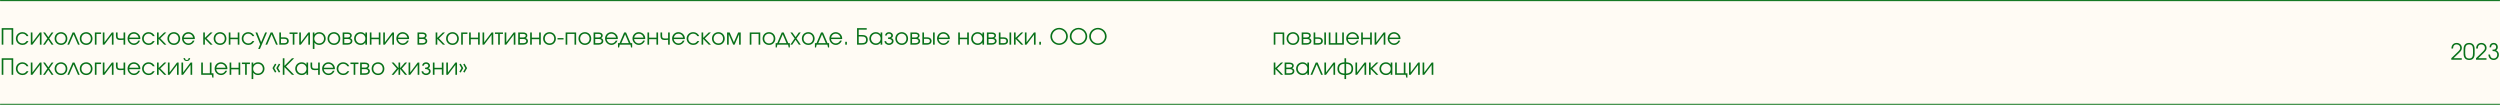
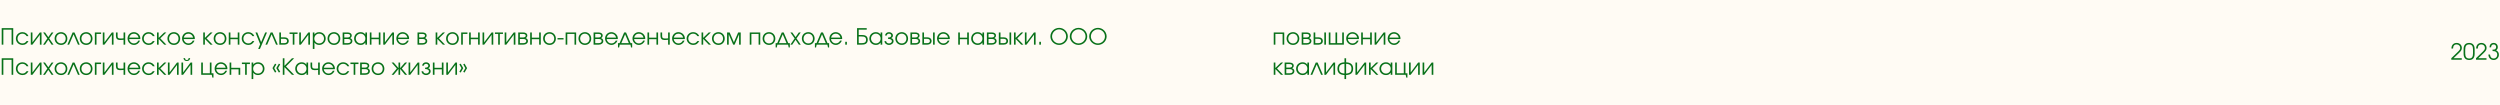
<svg xmlns="http://www.w3.org/2000/svg" width="2240" height="94" viewBox="0 0 2240 94" fill="none">
  <mask id="path-1-inside-1_955_81" fill="white">
-     <path d="M0 0H2240V94H0V0Z" />
-   </mask>
+     </mask>
  <path d="M0 0H2240V94H0V0Z" fill="#FFFBF4" />
  <path d="M0 1H2240V-1H0V1ZM2240 93H0V95H2240V93Z" fill="#087119" mask="url(#path-1-inside-1_955_81)" />
-   <path d="M1.52 40V25.22H11.86V40H10.38V26.56H3V40H1.52ZM23.859 36.78H25.539C24.899 37.967 24.146 38.847 23.279 39.42C22.412 39.98 21.379 40.26 20.179 40.26C19.339 40.26 18.552 40.113 17.819 39.82C17.099 39.527 16.472 39.12 15.939 38.6C15.406 38.08 14.986 37.473 14.679 36.78C14.372 36.073 14.219 35.313 14.219 34.5C14.219 33.7 14.372 32.953 14.679 32.26C14.986 31.567 15.399 30.967 15.919 30.46C16.452 29.94 17.072 29.533 17.779 29.24C18.499 28.947 19.266 28.8 20.079 28.8C21.319 28.8 22.426 29.12 23.399 29.76C24.372 30.4 25.079 31.273 25.519 32.38H23.859C23.432 31.66 22.892 31.113 22.239 30.74C21.599 30.353 20.872 30.16 20.059 30.16C19.446 30.16 18.872 30.273 18.339 30.5C17.819 30.727 17.366 31.04 16.979 31.44C16.592 31.827 16.286 32.287 16.059 32.82C15.832 33.353 15.719 33.927 15.719 34.54C15.719 35.153 15.832 35.727 16.059 36.26C16.286 36.78 16.599 37.24 16.999 37.64C17.399 38.027 17.866 38.333 18.399 38.56C18.932 38.787 19.506 38.9 20.119 38.9C20.906 38.9 21.579 38.74 22.139 38.42C22.712 38.1 23.286 37.553 23.859 36.78ZM27.588 40V29.06H29.068V37.9L35.728 29.06H37.208V40H35.728V31.16L29.068 40H27.588ZM38.637 40L42.437 34.42L38.637 29.06H40.317L43.277 33.28L46.217 29.06H47.917L44.097 34.42L47.917 40H46.217L43.277 35.62L40.317 40H38.637ZM48.926 34.54C48.926 33.713 49.066 32.947 49.346 32.24C49.639 31.533 50.046 30.927 50.566 30.42C51.086 29.913 51.699 29.52 52.406 29.24C53.113 28.947 53.886 28.8 54.726 28.8C55.526 28.8 56.266 28.947 56.946 29.24C57.639 29.533 58.233 29.94 58.726 30.46C59.233 30.967 59.626 31.573 59.906 32.28C60.199 32.973 60.346 33.733 60.346 34.56C60.346 35.387 60.206 36.147 59.926 36.84C59.646 37.533 59.259 38.133 58.766 38.64C58.273 39.147 57.679 39.547 56.986 39.84C56.306 40.12 55.566 40.26 54.766 40.26C53.926 40.26 53.146 40.12 52.426 39.84C51.719 39.547 51.106 39.147 50.586 38.64C50.066 38.12 49.659 37.513 49.366 36.82C49.073 36.113 48.926 35.353 48.926 34.54ZM54.726 38.9C55.326 38.9 55.879 38.793 56.386 38.58C56.893 38.367 57.326 38.073 57.686 37.7C58.046 37.313 58.326 36.853 58.526 36.32C58.739 35.787 58.846 35.207 58.846 34.58C58.846 33.94 58.739 33.347 58.526 32.8C58.326 32.253 58.033 31.787 57.646 31.4C57.273 31.013 56.826 30.713 56.306 30.5C55.786 30.273 55.219 30.16 54.606 30.16C54.006 30.16 53.453 30.273 52.946 30.5C52.439 30.713 51.999 31.02 51.626 31.42C51.253 31.807 50.959 32.273 50.746 32.82C50.533 33.353 50.426 33.933 50.426 34.56C50.426 35.187 50.533 35.767 50.746 36.3C50.959 36.82 51.259 37.273 51.646 37.66C52.033 38.047 52.486 38.353 53.006 38.58C53.539 38.793 54.113 38.9 54.726 38.9ZM60.373 40L65.073 29.06H66.733L71.433 40H69.873L65.913 30.74L61.933 40H60.373ZM71.465 34.54C71.465 33.713 71.605 32.947 71.885 32.24C72.178 31.533 72.585 30.927 73.105 30.42C73.625 29.913 74.238 29.52 74.945 29.24C75.652 28.947 76.425 28.8 77.265 28.8C78.065 28.8 78.805 28.947 79.485 29.24C80.178 29.533 80.772 29.94 81.265 30.46C81.772 30.967 82.165 31.573 82.445 32.28C82.738 32.973 82.885 33.733 82.885 34.56C82.885 35.387 82.745 36.147 82.465 36.84C82.185 37.533 81.798 38.133 81.305 38.64C80.812 39.147 80.218 39.547 79.525 39.84C78.845 40.12 78.105 40.26 77.305 40.26C76.465 40.26 75.685 40.12 74.965 39.84C74.258 39.547 73.645 39.147 73.125 38.64C72.605 38.12 72.198 37.513 71.905 36.82C71.612 36.113 71.465 35.353 71.465 34.54ZM77.265 38.9C77.865 38.9 78.418 38.793 78.925 38.58C79.432 38.367 79.865 38.073 80.225 37.7C80.585 37.313 80.865 36.853 81.065 36.32C81.278 35.787 81.385 35.207 81.385 34.58C81.385 33.94 81.278 33.347 81.065 32.8C80.865 32.253 80.572 31.787 80.185 31.4C79.812 31.013 79.365 30.713 78.845 30.5C78.325 30.273 77.758 30.16 77.145 30.16C76.545 30.16 75.992 30.273 75.485 30.5C74.978 30.713 74.538 31.02 74.165 31.42C73.792 31.807 73.498 32.273 73.285 32.82C73.072 33.353 72.965 33.933 72.965 34.56C72.965 35.187 73.072 35.767 73.285 36.3C73.498 36.82 73.798 37.273 74.185 37.66C74.572 38.047 75.025 38.353 75.545 38.58C76.078 38.793 76.652 38.9 77.265 38.9ZM84.99 40V29.06H90.591V30.4H86.471V40H84.99ZM92.1 40V29.06H93.58V37.9L100.24 29.06H101.72V40H100.24V31.16L93.58 40H92.1ZM110.708 40V35.64C110.148 35.707 109.582 35.76 109.008 35.8C108.448 35.827 107.868 35.84 107.268 35.84C106.215 35.84 105.388 35.533 104.788 34.92C104.188 34.307 103.888 33.46 103.888 32.38V29.06H105.368V32.38C105.368 32.793 105.415 33.14 105.508 33.42C105.602 33.687 105.762 33.9 105.988 34.06C106.228 34.22 106.542 34.333 106.928 34.4C107.328 34.467 107.835 34.5 108.448 34.5C108.808 34.5 109.148 34.487 109.468 34.46C109.788 34.433 110.202 34.387 110.708 34.32V29.06H112.188V40H110.708ZM123.857 36.4H125.397C125.197 36.973 124.917 37.5 124.557 37.98C124.197 38.447 123.784 38.853 123.317 39.2C122.864 39.533 122.357 39.793 121.797 39.98C121.25 40.167 120.677 40.26 120.077 40.26C119.264 40.26 118.504 40.113 117.797 39.82C117.104 39.513 116.497 39.1 115.977 38.58C115.457 38.06 115.044 37.453 114.737 36.76C114.444 36.053 114.297 35.293 114.297 34.48C114.297 33.68 114.444 32.94 114.737 32.26C115.03 31.567 115.43 30.967 115.937 30.46C116.444 29.94 117.044 29.533 117.737 29.24C118.43 28.947 119.17 28.8 119.957 28.8C120.744 28.8 121.484 28.953 122.177 29.26C122.884 29.553 123.497 29.953 124.017 30.46C124.55 30.967 124.97 31.56 125.277 32.24C125.584 32.92 125.737 33.64 125.737 34.4C125.737 34.507 125.73 34.613 125.717 34.72C125.704 34.813 125.684 34.913 125.657 35.02H115.777C115.804 35.567 115.937 36.073 116.177 36.54C116.417 37.007 116.724 37.42 117.097 37.78C117.484 38.127 117.93 38.4 118.437 38.6C118.944 38.8 119.477 38.9 120.037 38.9C120.877 38.9 121.644 38.673 122.337 38.22C123.044 37.753 123.55 37.147 123.857 36.4ZM115.817 33.68H124.197C123.944 32.587 123.437 31.727 122.677 31.1C121.93 30.473 121.024 30.16 119.957 30.16C119.437 30.16 118.944 30.247 118.477 30.42C118.024 30.58 117.617 30.82 117.257 31.14C116.897 31.447 116.59 31.82 116.337 32.26C116.097 32.687 115.924 33.16 115.817 33.68ZM136.945 36.78H138.625C137.985 37.967 137.232 38.847 136.365 39.42C135.498 39.98 134.465 40.26 133.265 40.26C132.425 40.26 131.638 40.113 130.905 39.82C130.185 39.527 129.558 39.12 129.025 38.6C128.492 38.08 128.072 37.473 127.765 36.78C127.458 36.073 127.305 35.313 127.305 34.5C127.305 33.7 127.458 32.953 127.765 32.26C128.072 31.567 128.485 30.967 129.005 30.46C129.538 29.94 130.158 29.533 130.865 29.24C131.585 28.947 132.352 28.8 133.165 28.8C134.405 28.8 135.512 29.12 136.485 29.76C137.458 30.4 138.165 31.273 138.605 32.38H136.945C136.518 31.66 135.978 31.113 135.325 30.74C134.685 30.353 133.958 30.16 133.145 30.16C132.532 30.16 131.958 30.273 131.425 30.5C130.905 30.727 130.452 31.04 130.065 31.44C129.678 31.827 129.372 32.287 129.145 32.82C128.918 33.353 128.805 33.927 128.805 34.54C128.805 35.153 128.918 35.727 129.145 36.26C129.372 36.78 129.685 37.24 130.085 37.64C130.485 38.027 130.952 38.333 131.485 38.56C132.018 38.787 132.592 38.9 133.205 38.9C133.992 38.9 134.665 38.74 135.225 38.42C135.798 38.1 136.372 37.553 136.945 36.78ZM140.674 40V29.06H142.154V33.94L147.154 29.06H149.074L143.614 34.36L149.074 40H147.134L142.154 34.84V40H140.674ZM150.02 34.54C150.02 33.713 150.16 32.947 150.44 32.24C150.733 31.533 151.14 30.927 151.66 30.42C152.18 29.913 152.793 29.52 153.5 29.24C154.206 28.947 154.98 28.8 155.82 28.8C156.62 28.8 157.36 28.947 158.04 29.24C158.733 29.533 159.326 29.94 159.82 30.46C160.326 30.967 160.72 31.573 161 32.28C161.293 32.973 161.44 33.733 161.44 34.56C161.44 35.387 161.3 36.147 161.02 36.84C160.74 37.533 160.353 38.133 159.86 38.64C159.366 39.147 158.773 39.547 158.08 39.84C157.4 40.12 156.66 40.26 155.86 40.26C155.02 40.26 154.24 40.12 153.52 39.84C152.813 39.547 152.2 39.147 151.68 38.64C151.16 38.12 150.753 37.513 150.46 36.82C150.166 36.113 150.02 35.353 150.02 34.54ZM155.82 38.9C156.42 38.9 156.973 38.793 157.48 38.58C157.986 38.367 158.42 38.073 158.78 37.7C159.14 37.313 159.42 36.853 159.62 36.32C159.833 35.787 159.94 35.207 159.94 34.58C159.94 33.94 159.833 33.347 159.62 32.8C159.42 32.253 159.126 31.787 158.74 31.4C158.366 31.013 157.92 30.713 157.4 30.5C156.88 30.273 156.313 30.16 155.7 30.16C155.1 30.16 154.546 30.273 154.04 30.5C153.533 30.713 153.093 31.02 152.72 31.42C152.346 31.807 152.053 32.273 151.84 32.82C151.626 33.353 151.52 33.933 151.52 34.56C151.52 35.187 151.626 35.767 151.84 36.3C152.053 36.82 152.353 37.273 152.74 37.66C153.126 38.047 153.58 38.353 154.1 38.58C154.633 38.793 155.206 38.9 155.82 38.9ZM172.685 36.4H174.225C174.025 36.973 173.745 37.5 173.385 37.98C173.025 38.447 172.612 38.853 172.145 39.2C171.692 39.533 171.185 39.793 170.625 39.98C170.078 40.167 169.505 40.26 168.905 40.26C168.092 40.26 167.332 40.113 166.625 39.82C165.932 39.513 165.325 39.1 164.805 38.58C164.285 38.06 163.872 37.453 163.565 36.76C163.272 36.053 163.125 35.293 163.125 34.48C163.125 33.68 163.272 32.94 163.565 32.26C163.858 31.567 164.258 30.967 164.765 30.46C165.272 29.94 165.872 29.533 166.565 29.24C167.258 28.947 167.998 28.8 168.785 28.8C169.572 28.8 170.312 28.953 171.005 29.26C171.712 29.553 172.325 29.953 172.845 30.46C173.378 30.967 173.798 31.56 174.105 32.24C174.412 32.92 174.565 33.64 174.565 34.4C174.565 34.507 174.558 34.613 174.545 34.72C174.532 34.813 174.512 34.913 174.485 35.02H164.605C164.632 35.567 164.765 36.073 165.005 36.54C165.245 37.007 165.552 37.42 165.925 37.78C166.312 38.127 166.758 38.4 167.265 38.6C167.772 38.8 168.305 38.9 168.865 38.9C169.705 38.9 170.472 38.673 171.165 38.22C171.872 37.753 172.378 37.147 172.685 36.4ZM164.645 33.68H173.025C172.772 32.587 172.265 31.727 171.505 31.1C170.758 30.473 169.852 30.16 168.785 30.16C168.265 30.16 167.772 30.247 167.305 30.42C166.852 30.58 166.445 30.82 166.085 31.14C165.725 31.447 165.418 31.82 165.165 32.26C164.925 32.687 164.752 33.16 164.645 33.68ZM182.1 40V29.06H183.58V33.94L188.58 29.06H190.5L185.04 34.36L190.5 40H188.56L183.58 34.84V40H182.1ZM191.445 34.54C191.445 33.713 191.585 32.947 191.865 32.24C192.159 31.533 192.565 30.927 193.085 30.42C193.605 29.913 194.219 29.52 194.925 29.24C195.632 28.947 196.405 28.8 197.245 28.8C198.045 28.8 198.785 28.947 199.465 29.24C200.159 29.533 200.752 29.94 201.245 30.46C201.752 30.967 202.145 31.573 202.425 32.28C202.719 32.973 202.865 33.733 202.865 34.56C202.865 35.387 202.725 36.147 202.445 36.84C202.165 37.533 201.779 38.133 201.285 38.64C200.792 39.147 200.199 39.547 199.505 39.84C198.825 40.12 198.085 40.26 197.285 40.26C196.445 40.26 195.665 40.12 194.945 39.84C194.239 39.547 193.625 39.147 193.105 38.64C192.585 38.12 192.179 37.513 191.885 36.82C191.592 36.113 191.445 35.353 191.445 34.54ZM197.245 38.9C197.845 38.9 198.399 38.793 198.905 38.58C199.412 38.367 199.845 38.073 200.205 37.7C200.565 37.313 200.845 36.853 201.045 36.32C201.259 35.787 201.365 35.207 201.365 34.58C201.365 33.94 201.259 33.347 201.045 32.8C200.845 32.253 200.552 31.787 200.165 31.4C199.792 31.013 199.345 30.713 198.825 30.5C198.305 30.273 197.739 30.16 197.125 30.16C196.525 30.16 195.972 30.273 195.465 30.5C194.959 30.713 194.519 31.02 194.145 31.42C193.772 31.807 193.479 32.273 193.265 32.82C193.052 33.353 192.945 33.933 192.945 34.56C192.945 35.187 193.052 35.767 193.265 36.3C193.479 36.82 193.779 37.273 194.165 37.66C194.552 38.047 195.005 38.353 195.525 38.58C196.059 38.793 196.632 38.9 197.245 38.9ZM204.971 40V29.06H206.451V33.76H213.011V29.06H214.491V40H213.011V35.1H206.451V40H204.971ZM226.222 36.78H227.902C227.262 37.967 226.509 38.847 225.642 39.42C224.776 39.98 223.742 40.26 222.542 40.26C221.702 40.26 220.916 40.113 220.182 39.82C219.462 39.527 218.836 39.12 218.302 38.6C217.769 38.08 217.349 37.473 217.042 36.78C216.736 36.073 216.582 35.313 216.582 34.5C216.582 33.7 216.736 32.953 217.042 32.26C217.349 31.567 217.762 30.967 218.282 30.46C218.816 29.94 219.436 29.533 220.142 29.24C220.862 28.947 221.629 28.8 222.442 28.8C223.682 28.8 224.789 29.12 225.762 29.76C226.736 30.4 227.442 31.273 227.882 32.38H226.222C225.796 31.66 225.256 31.113 224.602 30.74C223.962 30.353 223.236 30.16 222.422 30.16C221.809 30.16 221.236 30.273 220.702 30.5C220.182 30.727 219.729 31.04 219.342 31.44C218.956 31.827 218.649 32.287 218.422 32.82C218.196 33.353 218.082 33.927 218.082 34.54C218.082 35.153 218.196 35.727 218.422 36.26C218.649 36.78 218.962 37.24 219.362 37.64C219.762 38.027 220.229 38.333 220.762 38.56C221.296 38.787 221.869 38.9 222.482 38.9C223.269 38.9 223.942 38.74 224.502 38.42C225.076 38.1 225.649 37.553 226.222 36.78ZM231.331 43.84L233.111 39.64L228.871 29.06H230.491L233.951 37.78L237.651 29.06H239.231L232.911 43.84H231.331ZM237.834 40L242.534 29.06H244.194L248.894 40H247.334L243.374 30.74L239.394 40H237.834ZM251.744 38.66H254.584C255.464 38.66 256.124 38.5 256.564 38.18C257.004 37.86 257.224 37.373 257.224 36.72C257.224 36.067 257.004 35.58 256.564 35.26C256.124 34.94 255.464 34.78 254.584 34.78H251.744V38.66ZM250.264 40V29.06H251.744V33.44H254.964C255.524 33.44 256.031 33.52 256.484 33.68C256.951 33.84 257.351 34.067 257.684 34.36C258.017 34.64 258.271 34.987 258.444 35.4C258.631 35.8 258.724 36.24 258.724 36.72C258.724 37.2 258.631 37.647 258.444 38.06C258.271 38.46 258.017 38.807 257.684 39.1C257.351 39.38 256.951 39.6 256.484 39.76C256.031 39.92 255.524 40 254.964 40H250.264ZM262.3 40V30.4H259.42V29.06H266.62V30.4H263.78V40H262.3ZM268.115 40V29.06H269.595V37.9L276.255 29.06H277.735V40H276.255V31.16L269.595 40H268.115ZM280.264 43.84V29.06H281.744V30.94C282.211 30.233 282.804 29.7 283.524 29.34C284.257 28.98 285.097 28.8 286.044 28.8C286.857 28.8 287.617 28.947 288.324 29.24C289.031 29.533 289.637 29.94 290.144 30.46C290.664 30.967 291.071 31.573 291.364 32.28C291.657 32.973 291.804 33.727 291.804 34.54C291.804 35.353 291.651 36.107 291.344 36.8C291.051 37.493 290.644 38.1 290.124 38.62C289.604 39.127 288.991 39.527 288.284 39.82C287.577 40.113 286.817 40.26 286.004 40.26C285.084 40.26 284.264 40.08 283.544 39.72C282.824 39.36 282.224 38.827 281.744 38.12V43.84H280.264ZM285.984 38.9C286.597 38.9 287.164 38.793 287.684 38.58C288.217 38.353 288.677 38.047 289.064 37.66C289.451 37.273 289.751 36.82 289.964 36.3C290.191 35.767 290.304 35.193 290.304 34.58C290.304 33.94 290.191 33.353 289.964 32.82C289.751 32.273 289.451 31.807 289.064 31.42C288.677 31.02 288.217 30.713 287.684 30.5C287.151 30.273 286.564 30.16 285.924 30.16C285.324 30.16 284.764 30.273 284.244 30.5C283.724 30.727 283.271 31.04 282.884 31.44C282.497 31.827 282.191 32.287 281.964 32.82C281.751 33.353 281.644 33.927 281.644 34.54C281.644 35.153 281.751 35.727 281.964 36.26C282.191 36.793 282.497 37.26 282.884 37.66C283.284 38.047 283.744 38.353 284.264 38.58C284.797 38.793 285.371 38.9 285.984 38.9ZM293.477 34.54C293.477 33.713 293.617 32.947 293.897 32.24C294.19 31.533 294.597 30.927 295.117 30.42C295.637 29.913 296.25 29.52 296.957 29.24C297.663 28.947 298.437 28.8 299.277 28.8C300.077 28.8 300.817 28.947 301.497 29.24C302.19 29.533 302.783 29.94 303.277 30.46C303.783 30.967 304.177 31.573 304.457 32.28C304.75 32.973 304.897 33.733 304.897 34.56C304.897 35.387 304.757 36.147 304.477 36.84C304.197 37.533 303.81 38.133 303.317 38.64C302.823 39.147 302.23 39.547 301.537 39.84C300.857 40.12 300.117 40.26 299.317 40.26C298.477 40.26 297.697 40.12 296.977 39.84C296.27 39.547 295.657 39.147 295.137 38.64C294.617 38.12 294.21 37.513 293.917 36.82C293.623 36.113 293.477 35.353 293.477 34.54ZM299.277 38.9C299.877 38.9 300.43 38.793 300.937 38.58C301.443 38.367 301.877 38.073 302.237 37.7C302.597 37.313 302.877 36.853 303.077 36.32C303.29 35.787 303.397 35.207 303.397 34.58C303.397 33.94 303.29 33.347 303.077 32.8C302.877 32.253 302.583 31.787 302.197 31.4C301.823 31.013 301.377 30.713 300.857 30.5C300.337 30.273 299.77 30.16 299.157 30.16C298.557 30.16 298.003 30.273 297.497 30.5C296.99 30.713 296.55 31.02 296.177 31.42C295.803 31.807 295.51 32.273 295.297 32.82C295.083 33.353 294.977 33.933 294.977 34.56C294.977 35.187 295.083 35.767 295.297 36.3C295.51 36.82 295.81 37.273 296.197 37.66C296.583 38.047 297.037 38.353 297.557 38.58C298.09 38.793 298.663 38.9 299.277 38.9ZM307.002 40V29.06H311.382C312.569 29.06 313.496 29.313 314.162 29.82C314.829 30.327 315.162 31.033 315.162 31.94C315.162 32.38 315.022 32.807 314.742 33.22C314.462 33.633 314.109 33.933 313.682 34.12C314.362 34.373 314.869 34.72 315.202 35.16C315.549 35.6 315.722 36.127 315.722 36.74C315.722 37.22 315.622 37.66 315.422 38.06C315.222 38.447 314.942 38.787 314.582 39.08C314.222 39.373 313.796 39.6 313.302 39.76C312.809 39.92 312.269 40 311.682 40H307.002ZM308.482 33.58H311.142C311.982 33.58 312.622 33.44 313.062 33.16C313.516 32.88 313.742 32.473 313.742 31.94C313.742 31.433 313.522 31.053 313.082 30.8C312.656 30.533 312.009 30.4 311.142 30.4H308.482V33.58ZM308.482 38.66H311.302C312.249 38.66 312.969 38.5 313.462 38.18C313.969 37.847 314.222 37.367 314.222 36.74C314.222 36.127 313.976 35.673 313.482 35.38C313.002 35.073 312.276 34.92 311.302 34.92H308.482V38.66ZM317.285 34.56C317.285 33.733 317.432 32.973 317.725 32.28C318.019 31.573 318.419 30.967 318.925 30.46C319.445 29.94 320.059 29.533 320.765 29.24C321.472 28.947 322.232 28.8 323.045 28.8C324.005 28.8 324.825 28.973 325.505 29.32C326.199 29.667 326.819 30.227 327.365 31V29.06H328.845V40H327.365V38.08C326.779 38.867 326.165 39.427 325.525 39.76C324.885 40.093 324.099 40.26 323.165 40.26C322.325 40.26 321.545 40.12 320.825 39.84C320.105 39.547 319.479 39.147 318.945 38.64C318.425 38.133 318.019 37.533 317.725 36.84C317.432 36.133 317.285 35.373 317.285 34.56ZM318.785 34.5C318.785 35.113 318.899 35.687 319.125 36.22C319.352 36.753 319.659 37.22 320.045 37.62C320.445 38.02 320.905 38.333 321.425 38.56C321.959 38.787 322.532 38.9 323.145 38.9C323.745 38.9 324.299 38.787 324.805 38.56C325.325 38.333 325.772 38.027 326.145 37.64C326.532 37.24 326.832 36.773 327.045 36.24C327.259 35.707 327.365 35.127 327.365 34.5C327.365 33.873 327.252 33.3 327.025 32.78C326.812 32.247 326.512 31.787 326.125 31.4C325.739 31.013 325.279 30.713 324.745 30.5C324.225 30.273 323.652 30.16 323.025 30.16C322.439 30.16 321.885 30.273 321.365 30.5C320.859 30.727 320.412 31.04 320.025 31.44C319.639 31.827 319.332 32.287 319.105 32.82C318.892 33.34 318.785 33.9 318.785 34.5ZM331.358 40V29.06H332.838V33.76H339.398V29.06H340.878V40H339.398V35.1H332.838V40H331.358ZM343.389 40V29.06H344.869V37.9L351.529 29.06H353.009V40H351.529V31.16L344.869 40H343.389ZM364.677 36.4H366.217C366.017 36.973 365.737 37.5 365.377 37.98C365.017 38.447 364.604 38.853 364.137 39.2C363.684 39.533 363.177 39.793 362.617 39.98C362.071 40.167 361.497 40.26 360.897 40.26C360.084 40.26 359.324 40.113 358.617 39.82C357.924 39.513 357.317 39.1 356.797 38.58C356.277 38.06 355.864 37.453 355.557 36.76C355.264 36.053 355.117 35.293 355.117 34.48C355.117 33.68 355.264 32.94 355.557 32.26C355.851 31.567 356.251 30.967 356.757 30.46C357.264 29.94 357.864 29.533 358.557 29.24C359.251 28.947 359.991 28.8 360.777 28.8C361.564 28.8 362.304 28.953 362.997 29.26C363.704 29.553 364.317 29.953 364.837 30.46C365.371 30.967 365.791 31.56 366.097 32.24C366.404 32.92 366.557 33.64 366.557 34.4C366.557 34.507 366.551 34.613 366.537 34.72C366.524 34.813 366.504 34.913 366.477 35.02H356.597C356.624 35.567 356.757 36.073 356.997 36.54C357.237 37.007 357.544 37.42 357.917 37.78C358.304 38.127 358.751 38.4 359.257 38.6C359.764 38.8 360.297 38.9 360.857 38.9C361.697 38.9 362.464 38.673 363.157 38.22C363.864 37.753 364.371 37.147 364.677 36.4ZM356.637 33.68H365.017C364.764 32.587 364.257 31.727 363.497 31.1C362.751 30.473 361.844 30.16 360.777 30.16C360.257 30.16 359.764 30.247 359.297 30.42C358.844 30.58 358.437 30.82 358.077 31.14C357.717 31.447 357.411 31.82 357.157 32.26C356.917 32.687 356.744 33.16 356.637 33.68ZM374.092 40V29.06H378.472C379.659 29.06 380.585 29.313 381.252 29.82C381.919 30.327 382.252 31.033 382.252 31.94C382.252 32.38 382.112 32.807 381.832 33.22C381.552 33.633 381.199 33.933 380.772 34.12C381.452 34.373 381.959 34.72 382.292 35.16C382.639 35.6 382.812 36.127 382.812 36.74C382.812 37.22 382.712 37.66 382.512 38.06C382.312 38.447 382.032 38.787 381.672 39.08C381.312 39.373 380.885 39.6 380.392 39.76C379.899 39.92 379.359 40 378.772 40H374.092ZM375.572 33.58H378.232C379.072 33.58 379.712 33.44 380.152 33.16C380.605 32.88 380.832 32.473 380.832 31.94C380.832 31.433 380.612 31.053 380.172 30.8C379.745 30.533 379.099 30.4 378.232 30.4H375.572V33.58ZM375.572 38.66H378.392C379.339 38.66 380.059 38.5 380.552 38.18C381.059 37.847 381.312 37.367 381.312 36.74C381.312 36.127 381.065 35.673 380.572 35.38C380.092 35.073 379.365 34.92 378.392 34.92H375.572V38.66ZM390.342 40V29.06H391.822V33.94L396.822 29.06H398.742L393.282 34.36L398.742 40H396.802L391.822 34.84V40H390.342ZM399.688 34.54C399.688 33.713 399.828 32.947 400.108 32.24C400.401 31.533 400.808 30.927 401.328 30.42C401.848 29.913 402.461 29.52 403.168 29.24C403.874 28.947 404.648 28.8 405.488 28.8C406.288 28.8 407.028 28.947 407.708 29.24C408.401 29.533 408.994 29.94 409.488 30.46C409.994 30.967 410.388 31.573 410.668 32.28C410.961 32.973 411.108 33.733 411.108 34.56C411.108 35.387 410.968 36.147 410.688 36.84C410.408 37.533 410.021 38.133 409.528 38.64C409.034 39.147 408.441 39.547 407.748 39.84C407.068 40.12 406.328 40.26 405.528 40.26C404.688 40.26 403.908 40.12 403.188 39.84C402.481 39.547 401.868 39.147 401.348 38.64C400.828 38.12 400.421 37.513 400.128 36.82C399.834 36.113 399.688 35.353 399.688 34.54ZM405.488 38.9C406.088 38.9 406.641 38.793 407.148 38.58C407.654 38.367 408.088 38.073 408.448 37.7C408.808 37.313 409.088 36.853 409.288 36.32C409.501 35.787 409.608 35.207 409.608 34.58C409.608 33.94 409.501 33.347 409.288 32.8C409.088 32.253 408.794 31.787 408.408 31.4C408.034 31.013 407.588 30.713 407.068 30.5C406.548 30.273 405.981 30.16 405.368 30.16C404.768 30.16 404.214 30.273 403.708 30.5C403.201 30.713 402.761 31.02 402.388 31.42C402.014 31.807 401.721 32.273 401.508 32.82C401.294 33.353 401.188 33.933 401.188 34.56C401.188 35.187 401.294 35.767 401.508 36.3C401.721 36.82 402.021 37.273 402.408 37.66C402.794 38.047 403.248 38.353 403.768 38.58C404.301 38.793 404.874 38.9 405.488 38.9ZM413.213 40V29.06H418.813V30.4H414.693V40H413.213ZM420.323 40V29.06H421.803V33.76H428.363V29.06H429.843V40H428.363V35.1H421.803V40H420.323ZM432.354 40V29.06H433.834V37.9L440.494 29.06H441.974V40H440.494V31.16L433.834 40H432.354ZM446.362 40V30.4H443.482V29.06H450.682V30.4H447.842V40H446.362ZM452.178 40V29.06H453.658V37.9L460.318 29.06H461.798V40H460.318V31.16L453.658 40H452.178ZM464.326 40V29.06H468.706C469.893 29.06 470.82 29.313 471.486 29.82C472.153 30.327 472.486 31.033 472.486 31.94C472.486 32.38 472.346 32.807 472.066 33.22C471.786 33.633 471.433 33.933 471.006 34.12C471.686 34.373 472.193 34.72 472.526 35.16C472.873 35.6 473.046 36.127 473.046 36.74C473.046 37.22 472.946 37.66 472.746 38.06C472.546 38.447 472.266 38.787 471.906 39.08C471.546 39.373 471.12 39.6 470.626 39.76C470.133 39.92 469.593 40 469.006 40H464.326ZM465.806 33.58H468.466C469.306 33.58 469.946 33.44 470.386 33.16C470.84 32.88 471.066 32.473 471.066 31.94C471.066 31.433 470.846 31.053 470.406 30.8C469.98 30.533 469.333 30.4 468.466 30.4H465.806V33.58ZM465.806 38.66H468.626C469.573 38.66 470.293 38.5 470.786 38.18C471.293 37.847 471.546 37.367 471.546 36.74C471.546 36.127 471.3 35.673 470.806 35.38C470.326 35.073 469.6 34.92 468.626 34.92H465.806V38.66ZM475.03 40V29.06H476.51V33.76H483.07V29.06H484.55V40H483.07V35.1H476.51V40H475.03ZM486.641 34.54C486.641 33.713 486.781 32.947 487.061 32.24C487.354 31.533 487.761 30.927 488.281 30.42C488.801 29.913 489.414 29.52 490.121 29.24C490.827 28.947 491.601 28.8 492.441 28.8C493.241 28.8 493.981 28.947 494.661 29.24C495.354 29.533 495.947 29.94 496.441 30.46C496.947 30.967 497.341 31.573 497.621 32.28C497.914 32.973 498.061 33.733 498.061 34.56C498.061 35.387 497.921 36.147 497.641 36.84C497.361 37.533 496.974 38.133 496.481 38.64C495.987 39.147 495.394 39.547 494.701 39.84C494.021 40.12 493.281 40.26 492.481 40.26C491.641 40.26 490.861 40.12 490.141 39.84C489.434 39.547 488.821 39.147 488.301 38.64C487.781 38.12 487.374 37.513 487.081 36.82C486.787 36.113 486.641 35.353 486.641 34.54ZM492.441 38.9C493.041 38.9 493.594 38.793 494.101 38.58C494.607 38.367 495.041 38.073 495.401 37.7C495.761 37.313 496.041 36.853 496.241 36.32C496.454 35.787 496.561 35.207 496.561 34.58C496.561 33.94 496.454 33.347 496.241 32.8C496.041 32.253 495.747 31.787 495.361 31.4C494.987 31.013 494.541 30.713 494.021 30.5C493.501 30.273 492.934 30.16 492.321 30.16C491.721 30.16 491.167 30.273 490.661 30.5C490.154 30.713 489.714 31.02 489.341 31.42C488.967 31.807 488.674 32.273 488.461 32.82C488.247 33.353 488.141 33.933 488.141 34.56C488.141 35.187 488.247 35.767 488.461 36.3C488.674 36.82 488.974 37.273 489.361 37.66C489.747 38.047 490.201 38.353 490.721 38.58C491.254 38.793 491.827 38.9 492.441 38.9ZM499.526 35.34V34.08H504.946V35.34H499.526ZM506.807 40V29.06H516.227V40H514.747V30.4H508.287V40H506.807ZM518.32 34.54C518.32 33.713 518.46 32.947 518.74 32.24C519.034 31.533 519.44 30.927 519.96 30.42C520.48 29.913 521.094 29.52 521.8 29.24C522.507 28.947 523.28 28.8 524.12 28.8C524.92 28.8 525.66 28.947 526.34 29.24C527.034 29.533 527.627 29.94 528.12 30.46C528.627 30.967 529.02 31.573 529.3 32.28C529.594 32.973 529.74 33.733 529.74 34.56C529.74 35.387 529.6 36.147 529.32 36.84C529.04 37.533 528.654 38.133 528.16 38.64C527.667 39.147 527.074 39.547 526.38 39.84C525.7 40.12 524.96 40.26 524.16 40.26C523.32 40.26 522.54 40.12 521.82 39.84C521.114 39.547 520.5 39.147 519.98 38.64C519.46 38.12 519.054 37.513 518.76 36.82C518.467 36.113 518.32 35.353 518.32 34.54ZM524.12 38.9C524.72 38.9 525.274 38.793 525.78 38.58C526.287 38.367 526.72 38.073 527.08 37.7C527.44 37.313 527.72 36.853 527.92 36.32C528.134 35.787 528.24 35.207 528.24 34.58C528.24 33.94 528.134 33.347 527.92 32.8C527.72 32.253 527.427 31.787 527.04 31.4C526.667 31.013 526.22 30.713 525.7 30.5C525.18 30.273 524.614 30.16 524 30.16C523.4 30.16 522.847 30.273 522.34 30.5C521.834 30.713 521.394 31.02 521.02 31.42C520.647 31.807 520.354 32.273 520.14 32.82C519.927 33.353 519.82 33.933 519.82 34.56C519.82 35.187 519.927 35.767 520.14 36.3C520.354 36.82 520.654 37.273 521.04 37.66C521.427 38.047 521.88 38.353 522.4 38.58C522.934 38.793 523.507 38.9 524.12 38.9ZM531.846 40V29.06H536.226C537.413 29.06 538.339 29.313 539.006 29.82C539.673 30.327 540.006 31.033 540.006 31.94C540.006 32.38 539.866 32.807 539.586 33.22C539.306 33.633 538.953 33.933 538.526 34.12C539.206 34.373 539.713 34.72 540.046 35.16C540.393 35.6 540.566 36.127 540.566 36.74C540.566 37.22 540.466 37.66 540.266 38.06C540.066 38.447 539.786 38.787 539.426 39.08C539.066 39.373 538.639 39.6 538.146 39.76C537.653 39.92 537.113 40 536.526 40H531.846ZM533.326 33.58H535.986C536.826 33.58 537.466 33.44 537.906 33.16C538.359 32.88 538.586 32.473 538.586 31.94C538.586 31.433 538.366 31.053 537.926 30.8C537.499 30.533 536.853 30.4 535.986 30.4H533.326V33.58ZM533.326 38.66H536.146C537.093 38.66 537.813 38.5 538.306 38.18C538.813 37.847 539.066 37.367 539.066 36.74C539.066 36.127 538.819 35.673 538.326 35.38C537.846 35.073 537.119 34.92 536.146 34.92H533.326V38.66ZM551.689 36.4H553.229C553.029 36.973 552.749 37.5 552.389 37.98C552.029 38.447 551.616 38.853 551.149 39.2C550.696 39.533 550.189 39.793 549.629 39.98C549.082 40.167 548.509 40.26 547.909 40.26C547.096 40.26 546.336 40.113 545.629 39.82C544.936 39.513 544.329 39.1 543.809 38.58C543.289 38.06 542.876 37.453 542.569 36.76C542.276 36.053 542.129 35.293 542.129 34.48C542.129 33.68 542.276 32.94 542.569 32.26C542.862 31.567 543.262 30.967 543.769 30.46C544.276 29.94 544.876 29.533 545.569 29.24C546.262 28.947 547.002 28.8 547.789 28.8C548.576 28.8 549.316 28.953 550.009 29.26C550.716 29.553 551.329 29.953 551.849 30.46C552.382 30.967 552.802 31.56 553.109 32.24C553.416 32.92 553.569 33.64 553.569 34.4C553.569 34.507 553.562 34.613 553.549 34.72C553.536 34.813 553.516 34.913 553.489 35.02H543.609C543.636 35.567 543.769 36.073 544.009 36.54C544.249 37.007 544.556 37.42 544.929 37.78C545.316 38.127 545.762 38.4 546.269 38.6C546.776 38.8 547.309 38.9 547.869 38.9C548.709 38.9 549.476 38.673 550.169 38.22C550.876 37.753 551.382 37.147 551.689 36.4ZM543.649 33.68H552.029C551.776 32.587 551.269 31.727 550.509 31.1C549.762 30.473 548.856 30.16 547.789 30.16C547.269 30.16 546.776 30.247 546.309 30.42C545.856 30.58 545.449 30.82 545.089 31.14C544.729 31.447 544.422 31.82 544.169 32.26C543.929 32.687 543.756 33.16 543.649 33.68ZM553.719 42.52V38.66H555.139L559.239 29.06H560.919L565.019 38.66H566.439V42.52H565.419L564.879 40H555.279L554.739 42.52H553.719ZM556.699 38.66H563.459L560.079 30.74L556.699 38.66ZM576.259 36.4H577.799C577.599 36.973 577.319 37.5 576.959 37.98C576.599 38.447 576.186 38.853 575.719 39.2C575.266 39.533 574.759 39.793 574.199 39.98C573.653 40.167 573.079 40.26 572.479 40.26C571.666 40.26 570.906 40.113 570.199 39.82C569.506 39.513 568.899 39.1 568.379 38.58C567.859 38.06 567.446 37.453 567.139 36.76C566.846 36.053 566.699 35.293 566.699 34.48C566.699 33.68 566.846 32.94 567.139 32.26C567.433 31.567 567.833 30.967 568.339 30.46C568.846 29.94 569.446 29.533 570.139 29.24C570.833 28.947 571.573 28.8 572.359 28.8C573.146 28.8 573.886 28.953 574.579 29.26C575.286 29.553 575.899 29.953 576.419 30.46C576.953 30.967 577.373 31.56 577.679 32.24C577.986 32.92 578.139 33.64 578.139 34.4C578.139 34.507 578.133 34.613 578.119 34.72C578.106 34.813 578.086 34.913 578.059 35.02H568.179C568.206 35.567 568.339 36.073 568.579 36.54C568.819 37.007 569.126 37.42 569.499 37.78C569.886 38.127 570.333 38.4 570.839 38.6C571.346 38.8 571.879 38.9 572.439 38.9C573.279 38.9 574.046 38.673 574.739 38.22C575.446 37.753 575.953 37.147 576.259 36.4ZM568.219 33.68H576.599C576.346 32.587 575.839 31.727 575.079 31.1C574.333 30.473 573.426 30.16 572.359 30.16C571.839 30.16 571.346 30.247 570.879 30.42C570.426 30.58 570.019 30.82 569.659 31.14C569.299 31.447 568.993 31.82 568.739 32.26C568.499 32.687 568.326 33.16 568.219 33.68ZM580.127 40V29.06H581.607V33.76H588.167V29.06H589.647V40H588.167V35.1H581.607V40H580.127ZM598.618 40V35.64C598.058 35.707 597.492 35.76 596.918 35.8C596.358 35.827 595.778 35.84 595.178 35.84C594.125 35.84 593.298 35.533 592.698 34.92C592.098 34.307 591.798 33.46 591.798 32.38V29.06H593.278V32.38C593.278 32.793 593.325 33.14 593.418 33.42C593.512 33.687 593.672 33.9 593.898 34.06C594.138 34.22 594.452 34.333 594.838 34.4C595.238 34.467 595.745 34.5 596.358 34.5C596.718 34.5 597.058 34.487 597.378 34.46C597.698 34.433 598.112 34.387 598.618 34.32V29.06H600.098V40H598.618ZM611.767 36.4H613.307C613.107 36.973 612.827 37.5 612.467 37.98C612.107 38.447 611.694 38.853 611.227 39.2C610.774 39.533 610.267 39.793 609.707 39.98C609.161 40.167 608.587 40.26 607.987 40.26C607.174 40.26 606.414 40.113 605.707 39.82C605.014 39.513 604.407 39.1 603.887 38.58C603.367 38.06 602.954 37.453 602.647 36.76C602.354 36.053 602.207 35.293 602.207 34.48C602.207 33.68 602.354 32.94 602.647 32.26C602.941 31.567 603.341 30.967 603.847 30.46C604.354 29.94 604.954 29.533 605.647 29.24C606.341 28.947 607.081 28.8 607.867 28.8C608.654 28.8 609.394 28.953 610.087 29.26C610.794 29.553 611.407 29.953 611.927 30.46C612.461 30.967 612.881 31.56 613.187 32.24C613.494 32.92 613.647 33.64 613.647 34.4C613.647 34.507 613.641 34.613 613.627 34.72C613.614 34.813 613.594 34.913 613.567 35.02H603.687C603.714 35.567 603.847 36.073 604.087 36.54C604.327 37.007 604.634 37.42 605.007 37.78C605.394 38.127 605.841 38.4 606.347 38.6C606.854 38.8 607.387 38.9 607.947 38.9C608.787 38.9 609.554 38.673 610.247 38.22C610.954 37.753 611.461 37.147 611.767 36.4ZM603.727 33.68H612.107C611.854 32.587 611.347 31.727 610.587 31.1C609.841 30.473 608.934 30.16 607.867 30.16C607.347 30.16 606.854 30.247 606.387 30.42C605.934 30.58 605.527 30.82 605.167 31.14C604.807 31.447 604.501 31.82 604.247 32.26C604.007 32.687 603.834 33.16 603.727 33.68ZM624.855 36.78H626.535C625.895 37.967 625.142 38.847 624.275 39.42C623.408 39.98 622.375 40.26 621.175 40.26C620.335 40.26 619.548 40.113 618.815 39.82C618.095 39.527 617.468 39.12 616.935 38.6C616.402 38.08 615.982 37.473 615.675 36.78C615.368 36.073 615.215 35.313 615.215 34.5C615.215 33.7 615.368 32.953 615.675 32.26C615.982 31.567 616.395 30.967 616.915 30.46C617.448 29.94 618.068 29.533 618.775 29.24C619.495 28.947 620.262 28.8 621.075 28.8C622.315 28.8 623.422 29.12 624.395 29.76C625.368 30.4 626.075 31.273 626.515 32.38H624.855C624.428 31.66 623.888 31.113 623.235 30.74C622.595 30.353 621.868 30.16 621.055 30.16C620.442 30.16 619.868 30.273 619.335 30.5C618.815 30.727 618.362 31.04 617.975 31.44C617.588 31.827 617.282 32.287 617.055 32.82C616.828 33.353 616.715 33.927 616.715 34.54C616.715 35.153 616.828 35.727 617.055 36.26C617.282 36.78 617.595 37.24 617.995 37.64C618.395 38.027 618.862 38.333 619.395 38.56C619.928 38.787 620.502 38.9 621.115 38.9C621.902 38.9 622.575 38.74 623.135 38.42C623.708 38.1 624.282 37.553 624.855 36.78ZM628.584 40V29.06H630.064V33.94L635.064 29.06H636.984L631.524 34.36L636.984 40H635.044L630.064 34.84V40H628.584ZM637.93 34.54C637.93 33.713 638.07 32.947 638.35 32.24C638.643 31.533 639.05 30.927 639.57 30.42C640.09 29.913 640.703 29.52 641.41 29.24C642.117 28.947 642.89 28.8 643.73 28.8C644.53 28.8 645.27 28.947 645.95 29.24C646.643 29.533 647.237 29.94 647.73 30.46C648.237 30.967 648.63 31.573 648.91 32.28C649.203 32.973 649.35 33.733 649.35 34.56C649.35 35.387 649.21 36.147 648.93 36.84C648.65 37.533 648.263 38.133 647.77 38.64C647.277 39.147 646.683 39.547 645.99 39.84C645.31 40.12 644.57 40.26 643.77 40.26C642.93 40.26 642.15 40.12 641.43 39.84C640.723 39.547 640.11 39.147 639.59 38.64C639.07 38.12 638.663 37.513 638.37 36.82C638.077 36.113 637.93 35.353 637.93 34.54ZM643.73 38.9C644.33 38.9 644.883 38.793 645.39 38.58C645.897 38.367 646.33 38.073 646.69 37.7C647.05 37.313 647.33 36.853 647.53 36.32C647.743 35.787 647.85 35.207 647.85 34.58C647.85 33.94 647.743 33.347 647.53 32.8C647.33 32.253 647.037 31.787 646.65 31.4C646.277 31.013 645.83 30.713 645.31 30.5C644.79 30.273 644.223 30.16 643.61 30.16C643.01 30.16 642.457 30.273 641.95 30.5C641.443 30.713 641.003 31.02 640.63 31.42C640.257 31.807 639.963 32.273 639.75 32.82C639.537 33.353 639.43 33.933 639.43 34.56C639.43 35.187 639.537 35.767 639.75 36.3C639.963 36.82 640.263 37.273 640.65 37.66C641.037 38.047 641.49 38.353 642.01 38.58C642.543 38.793 643.117 38.9 643.73 38.9ZM651.455 40V29.06H653.755L657.575 37.94L661.395 29.06H663.695V40H662.215V30.68L658.215 40H656.935L652.935 30.68V40H651.455ZM671.768 40V29.06H681.188V40H679.708V30.4H673.248V40H671.768ZM683.281 34.54C683.281 33.713 683.421 32.947 683.701 32.24C683.995 31.533 684.401 30.927 684.921 30.42C685.441 29.913 686.055 29.52 686.761 29.24C687.468 28.947 688.241 28.8 689.081 28.8C689.881 28.8 690.621 28.947 691.301 29.24C691.995 29.533 692.588 29.94 693.081 30.46C693.588 30.967 693.981 31.573 694.261 32.28C694.555 32.973 694.701 33.733 694.701 34.56C694.701 35.387 694.561 36.147 694.281 36.84C694.001 37.533 693.615 38.133 693.121 38.64C692.628 39.147 692.035 39.547 691.341 39.84C690.661 40.12 689.921 40.26 689.121 40.26C688.281 40.26 687.501 40.12 686.781 39.84C686.075 39.547 685.461 39.147 684.941 38.64C684.421 38.12 684.015 37.513 683.721 36.82C683.428 36.113 683.281 35.353 683.281 34.54ZM689.081 38.9C689.681 38.9 690.235 38.793 690.741 38.58C691.248 38.367 691.681 38.073 692.041 37.7C692.401 37.313 692.681 36.853 692.881 36.32C693.095 35.787 693.201 35.207 693.201 34.58C693.201 33.94 693.095 33.347 692.881 32.8C692.681 32.253 692.388 31.787 692.001 31.4C691.628 31.013 691.181 30.713 690.661 30.5C690.141 30.273 689.575 30.16 688.961 30.16C688.361 30.16 687.808 30.273 687.301 30.5C686.795 30.713 686.355 31.02 685.981 31.42C685.608 31.807 685.315 32.273 685.101 32.82C684.888 33.353 684.781 33.933 684.781 34.56C684.781 35.187 684.888 35.767 685.101 36.3C685.315 36.82 685.615 37.273 686.001 37.66C686.388 38.047 686.841 38.353 687.361 38.58C687.895 38.793 688.468 38.9 689.081 38.9ZM694.969 42.52V38.66H696.389L700.489 29.06H702.169L706.269 38.66H707.689V42.52H706.669L706.129 40H696.529L695.989 42.52H694.969ZM697.949 38.66H704.709L701.329 30.74L697.949 38.66ZM708.187 40L711.987 34.42L708.187 29.06H709.867L712.827 33.28L715.767 29.06H717.467L713.647 34.42L717.467 40H715.767L712.827 35.62L709.867 40H708.187ZM718.477 34.54C718.477 33.713 718.617 32.947 718.897 32.24C719.19 31.533 719.597 30.927 720.117 30.42C720.637 29.913 721.25 29.52 721.957 29.24C722.663 28.947 723.437 28.8 724.277 28.8C725.077 28.8 725.817 28.947 726.497 29.24C727.19 29.533 727.783 29.94 728.277 30.46C728.783 30.967 729.177 31.573 729.457 32.28C729.75 32.973 729.897 33.733 729.897 34.56C729.897 35.387 729.757 36.147 729.477 36.84C729.197 37.533 728.81 38.133 728.317 38.64C727.823 39.147 727.23 39.547 726.537 39.84C725.857 40.12 725.117 40.26 724.317 40.26C723.477 40.26 722.697 40.12 721.977 39.84C721.27 39.547 720.657 39.147 720.137 38.64C719.617 38.12 719.21 37.513 718.917 36.82C718.623 36.113 718.477 35.353 718.477 34.54ZM724.277 38.9C724.877 38.9 725.43 38.793 725.937 38.58C726.443 38.367 726.877 38.073 727.237 37.7C727.597 37.313 727.877 36.853 728.077 36.32C728.29 35.787 728.397 35.207 728.397 34.58C728.397 33.94 728.29 33.347 728.077 32.8C727.877 32.253 727.583 31.787 727.197 31.4C726.823 31.013 726.377 30.713 725.857 30.5C725.337 30.273 724.77 30.16 724.157 30.16C723.557 30.16 723.003 30.273 722.497 30.5C721.99 30.713 721.55 31.02 721.177 31.42C720.803 31.807 720.51 32.273 720.297 32.82C720.083 33.353 719.977 33.933 719.977 34.56C719.977 35.187 720.083 35.767 720.297 36.3C720.51 36.82 720.81 37.273 721.197 37.66C721.583 38.047 722.037 38.353 722.557 38.58C723.09 38.793 723.663 38.9 724.277 38.9ZM730.164 42.52V38.66H731.584L735.684 29.06H737.364L741.464 38.66H742.884V42.52H741.864L741.324 40H731.724L731.184 42.52H730.164ZM733.144 38.66H739.904L736.524 30.74L733.144 38.66ZM752.705 36.4H754.245C754.045 36.973 753.765 37.5 753.405 37.98C753.045 38.447 752.631 38.853 752.165 39.2C751.711 39.533 751.205 39.793 750.645 39.98C750.098 40.167 749.525 40.26 748.925 40.26C748.111 40.26 747.351 40.113 746.645 39.82C745.951 39.513 745.345 39.1 744.825 38.58C744.305 38.06 743.891 37.453 743.585 36.76C743.291 36.053 743.145 35.293 743.145 34.48C743.145 33.68 743.291 32.94 743.585 32.26C743.878 31.567 744.278 30.967 744.785 30.46C745.291 29.94 745.891 29.533 746.585 29.24C747.278 28.947 748.018 28.8 748.805 28.8C749.591 28.8 750.331 28.953 751.025 29.26C751.731 29.553 752.345 29.953 752.865 30.46C753.398 30.967 753.818 31.56 754.125 32.24C754.431 32.92 754.585 33.64 754.585 34.4C754.585 34.507 754.578 34.613 754.565 34.72C754.551 34.813 754.531 34.913 754.505 35.02H744.625C744.651 35.567 744.785 36.073 745.025 36.54C745.265 37.007 745.571 37.42 745.945 37.78C746.331 38.127 746.778 38.4 747.285 38.6C747.791 38.8 748.325 38.9 748.885 38.9C749.725 38.9 750.491 38.673 751.185 38.22C751.891 37.753 752.398 37.147 752.705 36.4ZM744.665 33.68H753.045C752.791 32.587 752.285 31.727 751.525 31.1C750.778 30.473 749.871 30.16 748.805 30.16C748.285 30.16 747.791 30.247 747.325 30.42C746.871 30.58 746.465 30.82 746.105 31.14C745.745 31.447 745.438 31.82 745.185 32.26C744.945 32.687 744.771 33.16 744.665 33.68ZM757.333 40V37.48H758.813V40H757.333ZM769.406 38.66H771.446C772.153 38.66 772.74 38.633 773.206 38.58C773.673 38.527 774.066 38.447 774.386 38.34C774.906 38.167 775.306 37.847 775.586 37.38C775.866 36.9 776.006 36.313 776.006 35.62C776.006 35.047 775.9 34.547 775.686 34.12C775.486 33.693 775.2 33.38 774.826 33.18C774.546 33.007 774.193 32.887 773.766 32.82C773.34 32.74 772.773 32.7 772.066 32.7H769.406V38.66ZM767.926 40V25.22H776.586V26.56H769.406V31.36H772.186C772.666 31.36 773.093 31.38 773.466 31.42C773.853 31.447 774.2 31.5 774.506 31.58C774.813 31.647 775.093 31.74 775.346 31.86C775.6 31.967 775.84 32.1 776.066 32.26C776.533 32.593 776.886 33.047 777.126 33.62C777.38 34.193 777.506 34.853 777.506 35.6C777.506 36.44 777.36 37.173 777.066 37.8C776.773 38.413 776.346 38.887 775.786 39.22C775.56 39.353 775.313 39.473 775.046 39.58C774.793 39.673 774.513 39.753 774.206 39.82C773.9 39.887 773.56 39.933 773.186 39.96C772.813 39.987 772.4 40 771.946 40H767.926ZM778.945 34.56C778.945 33.733 779.092 32.973 779.385 32.28C779.679 31.573 780.079 30.967 780.585 30.46C781.105 29.94 781.719 29.533 782.425 29.24C783.132 28.947 783.892 28.8 784.705 28.8C785.665 28.8 786.485 28.973 787.165 29.32C787.859 29.667 788.479 30.227 789.025 31V29.06H790.505V40H789.025V38.08C788.439 38.867 787.825 39.427 787.185 39.76C786.545 40.093 785.759 40.26 784.825 40.26C783.985 40.26 783.205 40.12 782.485 39.84C781.765 39.547 781.139 39.147 780.605 38.64C780.085 38.133 779.679 37.533 779.385 36.84C779.092 36.133 778.945 35.373 778.945 34.56ZM780.445 34.5C780.445 35.113 780.559 35.687 780.785 36.22C781.012 36.753 781.319 37.22 781.705 37.62C782.105 38.02 782.565 38.333 783.085 38.56C783.619 38.787 784.192 38.9 784.805 38.9C785.405 38.9 785.959 38.787 786.465 38.56C786.985 38.333 787.432 38.027 787.805 37.64C788.192 37.24 788.492 36.773 788.705 36.24C788.919 35.707 789.025 35.127 789.025 34.5C789.025 33.873 788.912 33.3 788.685 32.78C788.472 32.247 788.172 31.787 787.785 31.4C787.399 31.013 786.939 30.713 786.405 30.5C785.885 30.273 785.312 30.16 784.685 30.16C784.099 30.16 783.545 30.273 783.025 30.5C782.519 30.727 782.072 31.04 781.685 31.44C781.299 31.827 780.992 32.287 780.765 32.82C780.552 33.34 780.445 33.9 780.445 34.5ZM792.478 36.84H793.978C794.018 37.44 794.278 37.933 794.758 38.32C795.238 38.707 795.831 38.9 796.538 38.9C796.898 38.9 797.238 38.847 797.558 38.74C797.878 38.633 798.151 38.487 798.378 38.3C798.618 38.113 798.804 37.9 798.938 37.66C799.071 37.407 799.138 37.133 799.138 36.84C799.138 36.213 798.831 35.727 798.218 35.38C797.618 35.02 796.771 34.84 795.678 34.84V33.62C796.611 33.62 797.324 33.467 797.818 33.16C798.311 32.853 798.558 32.407 798.558 31.82C798.558 31.367 798.358 30.98 797.958 30.66C797.571 30.34 797.091 30.18 796.518 30.18C795.971 30.18 795.511 30.333 795.138 30.64C794.764 30.947 794.558 31.34 794.518 31.82H793.018C793.044 31.393 793.151 30.993 793.338 30.62C793.524 30.247 793.771 29.927 794.078 29.66C794.398 29.393 794.764 29.187 795.178 29.04C795.604 28.88 796.058 28.8 796.538 28.8C797.031 28.8 797.491 28.88 797.918 29.04C798.344 29.187 798.718 29.4 799.038 29.68C799.358 29.947 799.604 30.267 799.778 30.64C799.964 31 800.058 31.393 800.058 31.82C800.058 32.367 799.924 32.833 799.658 33.22C799.391 33.593 798.998 33.873 798.478 34.06V34.12C799.184 34.32 799.718 34.653 800.078 35.12C800.451 35.573 800.638 36.147 800.638 36.84C800.638 37.32 800.531 37.767 800.318 38.18C800.104 38.593 799.811 38.953 799.438 39.26C799.078 39.567 798.651 39.813 798.158 40C797.664 40.173 797.131 40.26 796.558 40.26C795.998 40.26 795.471 40.173 794.978 40C794.498 39.827 794.071 39.587 793.698 39.28C793.338 38.973 793.051 38.613 792.838 38.2C792.624 37.773 792.504 37.32 792.478 36.84ZM802.207 34.54C802.207 33.713 802.347 32.947 802.627 32.24C802.921 31.533 803.327 30.927 803.847 30.42C804.367 29.913 804.981 29.52 805.687 29.24C806.394 28.947 807.167 28.8 808.007 28.8C808.807 28.8 809.547 28.947 810.227 29.24C810.921 29.533 811.514 29.94 812.007 30.46C812.514 30.967 812.907 31.573 813.187 32.28C813.481 32.973 813.627 33.733 813.627 34.56C813.627 35.387 813.487 36.147 813.207 36.84C812.927 37.533 812.541 38.133 812.047 38.64C811.554 39.147 810.961 39.547 810.267 39.84C809.587 40.12 808.847 40.26 808.047 40.26C807.207 40.26 806.427 40.12 805.707 39.84C805.001 39.547 804.387 39.147 803.867 38.64C803.347 38.12 802.941 37.513 802.647 36.82C802.354 36.113 802.207 35.353 802.207 34.54ZM808.007 38.9C808.607 38.9 809.161 38.793 809.667 38.58C810.174 38.367 810.607 38.073 810.967 37.7C811.327 37.313 811.607 36.853 811.807 36.32C812.021 35.787 812.127 35.207 812.127 34.58C812.127 33.94 812.021 33.347 811.807 32.8C811.607 32.253 811.314 31.787 810.927 31.4C810.554 31.013 810.107 30.713 809.587 30.5C809.067 30.273 808.501 30.16 807.887 30.16C807.287 30.16 806.734 30.273 806.227 30.5C805.721 30.713 805.281 31.02 804.907 31.42C804.534 31.807 804.241 32.273 804.027 32.82C803.814 33.353 803.707 33.933 803.707 34.56C803.707 35.187 803.814 35.767 804.027 36.3C804.241 36.82 804.541 37.273 804.927 37.66C805.314 38.047 805.767 38.353 806.287 38.58C806.821 38.793 807.394 38.9 808.007 38.9ZM815.733 40V29.06H820.113C821.299 29.06 822.226 29.313 822.893 29.82C823.559 30.327 823.893 31.033 823.893 31.94C823.893 32.38 823.753 32.807 823.473 33.22C823.193 33.633 822.839 33.933 822.413 34.12C823.093 34.373 823.599 34.72 823.933 35.16C824.279 35.6 824.453 36.127 824.453 36.74C824.453 37.22 824.353 37.66 824.153 38.06C823.953 38.447 823.673 38.787 823.313 39.08C822.953 39.373 822.526 39.6 822.033 39.76C821.539 39.92 820.999 40 820.413 40H815.733ZM817.213 33.58H819.873C820.713 33.58 821.353 33.44 821.793 33.16C822.246 32.88 822.473 32.473 822.473 31.94C822.473 31.433 822.253 31.053 821.813 30.8C821.386 30.533 820.739 30.4 819.873 30.4H817.213V33.58ZM817.213 38.66H820.033C820.979 38.66 821.699 38.5 822.193 38.18C822.699 37.847 822.953 37.367 822.953 36.74C822.953 36.127 822.706 35.673 822.213 35.38C821.733 35.073 821.006 34.92 820.033 34.92H817.213V38.66ZM827.916 38.66H830.556C831.436 38.66 832.096 38.5 832.536 38.18C832.976 37.86 833.196 37.373 833.196 36.72C833.196 36.067 832.976 35.58 832.536 35.26C832.096 34.94 831.436 34.78 830.556 34.78H827.916V38.66ZM826.436 40V29.06H827.916V33.44H830.936C831.496 33.44 832.002 33.52 832.456 33.68C832.922 33.84 833.322 34.067 833.656 34.36C833.989 34.64 834.242 34.987 834.416 35.4C834.602 35.8 834.696 36.24 834.696 36.72C834.696 37.2 834.602 37.647 834.416 38.06C834.242 38.46 833.989 38.807 833.656 39.1C833.322 39.38 832.922 39.6 832.456 39.76C832.002 39.92 831.496 40 830.936 40H826.436ZM836.016 40V29.06H837.496V40H836.016ZM849.15 36.4H850.69C850.49 36.973 850.21 37.5 849.85 37.98C849.49 38.447 849.077 38.853 848.61 39.2C848.157 39.533 847.65 39.793 847.09 39.98C846.543 40.167 845.97 40.26 845.37 40.26C844.557 40.26 843.797 40.113 843.09 39.82C842.397 39.513 841.79 39.1 841.27 38.58C840.75 38.06 840.337 37.453 840.03 36.76C839.737 36.053 839.59 35.293 839.59 34.48C839.59 33.68 839.737 32.94 840.03 32.26C840.323 31.567 840.723 30.967 841.23 30.46C841.737 29.94 842.337 29.533 843.03 29.24C843.723 28.947 844.463 28.8 845.25 28.8C846.037 28.8 846.777 28.953 847.47 29.26C848.177 29.553 848.79 29.953 849.31 30.46C849.843 30.967 850.263 31.56 850.57 32.24C850.877 32.92 851.03 33.64 851.03 34.4C851.03 34.507 851.023 34.613 851.01 34.72C850.997 34.813 850.977 34.913 850.95 35.02H841.07C841.097 35.567 841.23 36.073 841.47 36.54C841.71 37.007 842.017 37.42 842.39 37.78C842.777 38.127 843.223 38.4 843.73 38.6C844.237 38.8 844.77 38.9 845.33 38.9C846.17 38.9 846.937 38.673 847.63 38.22C848.337 37.753 848.843 37.147 849.15 36.4ZM841.11 33.68H849.49C849.237 32.587 848.73 31.727 847.97 31.1C847.223 30.473 846.317 30.16 845.25 30.16C844.73 30.16 844.237 30.247 843.77 30.42C843.317 30.58 842.91 30.82 842.55 31.14C842.19 31.447 841.883 31.82 841.63 32.26C841.39 32.687 841.217 33.16 841.11 33.68ZM858.565 40V29.06H860.045V33.76H866.605V29.06H868.085V40H866.605V35.1H860.045V40H858.565ZM870.176 34.56C870.176 33.733 870.323 32.973 870.616 32.28C870.909 31.573 871.309 30.967 871.816 30.46C872.336 29.94 872.949 29.533 873.656 29.24C874.363 28.947 875.123 28.8 875.936 28.8C876.896 28.8 877.716 28.973 878.396 29.32C879.089 29.667 879.709 30.227 880.256 31V29.06H881.736V40H880.256V38.08C879.669 38.867 879.056 39.427 878.416 39.76C877.776 40.093 876.989 40.26 876.056 40.26C875.216 40.26 874.436 40.12 873.716 39.84C872.996 39.547 872.369 39.147 871.836 38.64C871.316 38.133 870.909 37.533 870.616 36.84C870.323 36.133 870.176 35.373 870.176 34.56ZM871.676 34.5C871.676 35.113 871.789 35.687 872.016 36.22C872.243 36.753 872.549 37.22 872.936 37.62C873.336 38.02 873.796 38.333 874.316 38.56C874.849 38.787 875.423 38.9 876.036 38.9C876.636 38.9 877.189 38.787 877.696 38.56C878.216 38.333 878.663 38.027 879.036 37.64C879.423 37.24 879.723 36.773 879.936 36.24C880.149 35.707 880.256 35.127 880.256 34.5C880.256 33.873 880.143 33.3 879.916 32.78C879.703 32.247 879.403 31.787 879.016 31.4C878.629 31.013 878.169 30.713 877.636 30.5C877.116 30.273 876.543 30.16 875.916 30.16C875.329 30.16 874.776 30.273 874.256 30.5C873.749 30.727 873.303 31.04 872.916 31.44C872.529 31.827 872.223 32.287 871.996 32.82C871.783 33.34 871.676 33.9 871.676 34.5ZM884.248 40V29.06H888.628C889.815 29.06 890.742 29.313 891.408 29.82C892.075 30.327 892.408 31.033 892.408 31.94C892.408 32.38 892.268 32.807 891.988 33.22C891.708 33.633 891.355 33.933 890.928 34.12C891.608 34.373 892.115 34.72 892.448 35.16C892.795 35.6 892.968 36.127 892.968 36.74C892.968 37.22 892.868 37.66 892.668 38.06C892.468 38.447 892.188 38.787 891.828 39.08C891.468 39.373 891.042 39.6 890.548 39.76C890.055 39.92 889.515 40 888.928 40H884.248ZM885.728 33.58H888.388C889.228 33.58 889.868 33.44 890.308 33.16C890.762 32.88 890.988 32.473 890.988 31.94C890.988 31.433 890.768 31.053 890.328 30.8C889.902 30.533 889.255 30.4 888.388 30.4H885.728V33.58ZM885.728 38.66H888.548C889.495 38.66 890.215 38.5 890.708 38.18C891.215 37.847 891.468 37.367 891.468 36.74C891.468 36.127 891.222 35.673 890.728 35.38C890.248 35.073 889.522 34.92 888.548 34.92H885.728V38.66ZM896.431 38.66H899.071C899.951 38.66 900.611 38.5 901.051 38.18C901.491 37.86 901.711 37.373 901.711 36.72C901.711 36.067 901.491 35.58 901.051 35.26C900.611 34.94 899.951 34.78 899.071 34.78H896.431V38.66ZM894.951 40V29.06H896.431V33.44H899.451C900.011 33.44 900.518 33.52 900.971 33.68C901.438 33.84 901.838 34.067 902.171 34.36C902.505 34.64 902.758 34.987 902.931 35.4C903.118 35.8 903.211 36.24 903.211 36.72C903.211 37.2 903.118 37.647 902.931 38.06C902.758 38.46 902.505 38.807 902.171 39.1C901.838 39.38 901.438 39.6 900.971 39.76C900.518 39.92 900.011 40 899.451 40H894.951ZM904.531 40V29.06H906.011V40H904.531ZM908.526 40V29.06H910.006V33.94L915.006 29.06H916.926L911.466 34.36L916.926 40H914.986L910.006 34.84V40H908.526ZM918.291 40V29.06H919.771V37.9L926.431 29.06H927.911V40H926.431V31.16L919.771 40H918.291ZM931.2 40V37.48H932.68V40H931.2ZM941.153 32.62C941.153 31.553 941.36 30.56 941.773 29.64C942.187 28.707 942.747 27.893 943.453 27.2C944.173 26.507 945.013 25.96 945.973 25.56C946.933 25.16 947.967 24.96 949.073 24.96C950.127 24.96 951.12 25.167 952.053 25.58C952.987 25.98 953.8 26.533 954.493 27.24C955.2 27.933 955.753 28.747 956.153 29.68C956.567 30.6 956.773 31.58 956.773 32.62C956.773 33.673 956.567 34.667 956.153 35.6C955.74 36.52 955.18 37.327 954.473 38.02C953.767 38.713 952.94 39.26 951.993 39.66C951.047 40.06 950.04 40.26 948.973 40.26C947.907 40.26 946.9 40.06 945.953 39.66C945.007 39.247 944.173 38.693 943.453 38C942.747 37.307 942.187 36.5 941.773 35.58C941.36 34.647 941.153 33.66 941.153 32.62ZM942.653 32.62C942.653 33.473 942.82 34.287 943.153 35.06C943.487 35.82 943.94 36.487 944.513 37.06C945.087 37.62 945.753 38.067 946.513 38.4C947.287 38.733 948.107 38.9 948.973 38.9C949.84 38.9 950.653 38.733 951.413 38.4C952.173 38.067 952.84 37.62 953.413 37.06C953.987 36.487 954.44 35.82 954.773 35.06C955.107 34.3 955.273 33.493 955.273 32.64C955.273 31.76 955.107 30.94 954.773 30.18C954.44 29.407 953.987 28.733 953.413 28.16C952.84 27.587 952.16 27.14 951.373 26.82C950.6 26.487 949.773 26.32 948.893 26.32C948.053 26.32 947.253 26.493 946.493 26.84C945.733 27.173 945.067 27.627 944.493 28.2C943.933 28.773 943.487 29.44 943.153 30.2C942.82 30.96 942.653 31.767 942.653 32.62ZM958.536 32.62C958.536 31.553 958.743 30.56 959.156 29.64C959.57 28.707 960.13 27.893 960.836 27.2C961.556 26.507 962.396 25.96 963.356 25.56C964.316 25.16 965.35 24.96 966.456 24.96C967.51 24.96 968.503 25.167 969.436 25.58C970.37 25.98 971.183 26.533 971.876 27.24C972.583 27.933 973.136 28.747 973.536 29.68C973.95 30.6 974.156 31.58 974.156 32.62C974.156 33.673 973.95 34.667 973.536 35.6C973.123 36.52 972.563 37.327 971.856 38.02C971.15 38.713 970.323 39.26 969.376 39.66C968.43 40.06 967.423 40.26 966.356 40.26C965.29 40.26 964.283 40.06 963.336 39.66C962.39 39.247 961.556 38.693 960.836 38C960.13 37.307 959.57 36.5 959.156 35.58C958.743 34.647 958.536 33.66 958.536 32.62ZM960.036 32.62C960.036 33.473 960.203 34.287 960.536 35.06C960.87 35.82 961.323 36.487 961.896 37.06C962.47 37.62 963.136 38.067 963.896 38.4C964.67 38.733 965.49 38.9 966.356 38.9C967.223 38.9 968.036 38.733 968.796 38.4C969.556 38.067 970.223 37.62 970.796 37.06C971.37 36.487 971.823 35.82 972.156 35.06C972.49 34.3 972.656 33.493 972.656 32.64C972.656 31.76 972.49 30.94 972.156 30.18C971.823 29.407 971.37 28.733 970.796 28.16C970.223 27.587 969.543 27.14 968.756 26.82C967.983 26.487 967.156 26.32 966.276 26.32C965.436 26.32 964.636 26.493 963.876 26.84C963.116 27.173 962.45 27.627 961.876 28.2C961.316 28.773 960.87 29.44 960.536 30.2C960.203 30.96 960.036 31.767 960.036 32.62ZM975.919 32.62C975.919 31.553 976.126 30.56 976.539 29.64C976.952 28.707 977.512 27.893 978.219 27.2C978.939 26.507 979.779 25.96 980.739 25.56C981.699 25.16 982.732 24.96 983.839 24.96C984.892 24.96 985.886 25.167 986.819 25.58C987.752 25.98 988.566 26.533 989.259 27.24C989.966 27.933 990.519 28.747 990.919 29.68C991.332 30.6 991.539 31.58 991.539 32.62C991.539 33.673 991.332 34.667 990.919 35.6C990.506 36.52 989.946 37.327 989.239 38.02C988.532 38.713 987.706 39.26 986.759 39.66C985.812 40.06 984.806 40.26 983.739 40.26C982.672 40.26 981.666 40.06 980.719 39.66C979.772 39.247 978.939 38.693 978.219 38C977.512 37.307 976.952 36.5 976.539 35.58C976.126 34.647 975.919 33.66 975.919 32.62ZM977.419 32.62C977.419 33.473 977.586 34.287 977.919 35.06C978.252 35.82 978.706 36.487 979.279 37.06C979.852 37.62 980.519 38.067 981.279 38.4C982.052 38.733 982.872 38.9 983.739 38.9C984.606 38.9 985.419 38.733 986.179 38.4C986.939 38.067 987.606 37.62 988.179 37.06C988.752 36.487 989.206 35.82 989.539 35.06C989.872 34.3 990.039 33.493 990.039 32.64C990.039 31.76 989.872 30.94 989.539 30.18C989.206 29.407 988.752 28.733 988.179 28.16C987.606 27.587 986.926 27.14 986.139 26.82C985.366 26.487 984.539 26.32 983.659 26.32C982.819 26.32 982.019 26.493 981.259 26.84C980.499 27.173 979.832 27.627 979.259 28.2C978.699 28.773 978.252 29.44 977.919 30.2C977.586 30.96 977.419 31.767 977.419 32.62ZM1.52 67V52.22H11.86V67H10.38V53.56H3V67H1.52ZM23.859 63.78H25.539C24.899 64.967 24.146 65.847 23.279 66.42C22.412 66.98 21.379 67.26 20.179 67.26C19.339 67.26 18.552 67.113 17.819 66.82C17.099 66.527 16.472 66.12 15.939 65.6C15.406 65.08 14.986 64.473 14.679 63.78C14.372 63.073 14.219 62.313 14.219 61.5C14.219 60.7 14.372 59.953 14.679 59.26C14.986 58.567 15.399 57.967 15.919 57.46C16.452 56.94 17.072 56.533 17.779 56.24C18.499 55.947 19.266 55.8 20.079 55.8C21.319 55.8 22.426 56.12 23.399 56.76C24.372 57.4 25.079 58.273 25.519 59.38H23.859C23.432 58.66 22.892 58.113 22.239 57.74C21.599 57.353 20.872 57.16 20.059 57.16C19.446 57.16 18.872 57.273 18.339 57.5C17.819 57.727 17.366 58.04 16.979 58.44C16.592 58.827 16.286 59.287 16.059 59.82C15.832 60.353 15.719 60.927 15.719 61.54C15.719 62.153 15.832 62.727 16.059 63.26C16.286 63.78 16.599 64.24 16.999 64.64C17.399 65.027 17.866 65.333 18.399 65.56C18.932 65.787 19.506 65.9 20.119 65.9C20.906 65.9 21.579 65.74 22.139 65.42C22.712 65.1 23.286 64.553 23.859 63.78ZM27.588 67V56.06H29.068V64.9L35.728 56.06H37.208V67H35.728V58.16L29.068 67H27.588ZM38.637 67L42.437 61.42L38.637 56.06H40.317L43.277 60.28L46.217 56.06H47.917L44.097 61.42L47.917 67H46.217L43.277 62.62L40.317 67H38.637ZM48.926 61.54C48.926 60.713 49.066 59.947 49.346 59.24C49.639 58.533 50.046 57.927 50.566 57.42C51.086 56.913 51.699 56.52 52.406 56.24C53.113 55.947 53.886 55.8 54.726 55.8C55.526 55.8 56.266 55.947 56.946 56.24C57.639 56.533 58.233 56.94 58.726 57.46C59.233 57.967 59.626 58.573 59.906 59.28C60.199 59.973 60.346 60.733 60.346 61.56C60.346 62.387 60.206 63.147 59.926 63.84C59.646 64.533 59.259 65.133 58.766 65.64C58.273 66.147 57.679 66.547 56.986 66.84C56.306 67.12 55.566 67.26 54.766 67.26C53.926 67.26 53.146 67.12 52.426 66.84C51.719 66.547 51.106 66.147 50.586 65.64C50.066 65.12 49.659 64.513 49.366 63.82C49.073 63.113 48.926 62.353 48.926 61.54ZM54.726 65.9C55.326 65.9 55.879 65.793 56.386 65.58C56.893 65.367 57.326 65.073 57.686 64.7C58.046 64.313 58.326 63.853 58.526 63.32C58.739 62.787 58.846 62.207 58.846 61.58C58.846 60.94 58.739 60.347 58.526 59.8C58.326 59.253 58.033 58.787 57.646 58.4C57.273 58.013 56.826 57.713 56.306 57.5C55.786 57.273 55.219 57.16 54.606 57.16C54.006 57.16 53.453 57.273 52.946 57.5C52.439 57.713 51.999 58.02 51.626 58.42C51.253 58.807 50.959 59.273 50.746 59.82C50.533 60.353 50.426 60.933 50.426 61.56C50.426 62.187 50.533 62.767 50.746 63.3C50.959 63.82 51.259 64.273 51.646 64.66C52.033 65.047 52.486 65.353 53.006 65.58C53.539 65.793 54.113 65.9 54.726 65.9ZM60.373 67L65.073 56.06H66.733L71.433 67H69.873L65.913 57.74L61.933 67H60.373ZM71.465 61.54C71.465 60.713 71.605 59.947 71.885 59.24C72.178 58.533 72.585 57.927 73.105 57.42C73.625 56.913 74.238 56.52 74.945 56.24C75.652 55.947 76.425 55.8 77.265 55.8C78.065 55.8 78.805 55.947 79.485 56.24C80.178 56.533 80.772 56.94 81.265 57.46C81.772 57.967 82.165 58.573 82.445 59.28C82.738 59.973 82.885 60.733 82.885 61.56C82.885 62.387 82.745 63.147 82.465 63.84C82.185 64.533 81.798 65.133 81.305 65.64C80.812 66.147 80.218 66.547 79.525 66.84C78.845 67.12 78.105 67.26 77.305 67.26C76.465 67.26 75.685 67.12 74.965 66.84C74.258 66.547 73.645 66.147 73.125 65.64C72.605 65.12 72.198 64.513 71.905 63.82C71.612 63.113 71.465 62.353 71.465 61.54ZM77.265 65.9C77.865 65.9 78.418 65.793 78.925 65.58C79.432 65.367 79.865 65.073 80.225 64.7C80.585 64.313 80.865 63.853 81.065 63.32C81.278 62.787 81.385 62.207 81.385 61.58C81.385 60.94 81.278 60.347 81.065 59.8C80.865 59.253 80.572 58.787 80.185 58.4C79.812 58.013 79.365 57.713 78.845 57.5C78.325 57.273 77.758 57.16 77.145 57.16C76.545 57.16 75.992 57.273 75.485 57.5C74.978 57.713 74.538 58.02 74.165 58.42C73.792 58.807 73.498 59.273 73.285 59.82C73.072 60.353 72.965 60.933 72.965 61.56C72.965 62.187 73.072 62.767 73.285 63.3C73.498 63.82 73.798 64.273 74.185 64.66C74.572 65.047 75.025 65.353 75.545 65.58C76.078 65.793 76.652 65.9 77.265 65.9ZM84.99 67V56.06H90.591V57.4H86.471V67H84.99ZM92.1 67V56.06H93.58V64.9L100.24 56.06H101.72V67H100.24V58.16L93.58 67H92.1ZM110.708 67V62.64C110.148 62.707 109.582 62.76 109.008 62.8C108.448 62.827 107.868 62.84 107.268 62.84C106.215 62.84 105.388 62.533 104.788 61.92C104.188 61.307 103.888 60.46 103.888 59.38V56.06H105.368V59.38C105.368 59.793 105.415 60.14 105.508 60.42C105.602 60.687 105.762 60.9 105.988 61.06C106.228 61.22 106.542 61.333 106.928 61.4C107.328 61.467 107.835 61.5 108.448 61.5C108.808 61.5 109.148 61.487 109.468 61.46C109.788 61.433 110.202 61.387 110.708 61.32V56.06H112.188V67H110.708ZM123.857 63.4H125.397C125.197 63.973 124.917 64.5 124.557 64.98C124.197 65.447 123.784 65.853 123.317 66.2C122.864 66.533 122.357 66.793 121.797 66.98C121.25 67.167 120.677 67.26 120.077 67.26C119.264 67.26 118.504 67.113 117.797 66.82C117.104 66.513 116.497 66.1 115.977 65.58C115.457 65.06 115.044 64.453 114.737 63.76C114.444 63.053 114.297 62.293 114.297 61.48C114.297 60.68 114.444 59.94 114.737 59.26C115.03 58.567 115.43 57.967 115.937 57.46C116.444 56.94 117.044 56.533 117.737 56.24C118.43 55.947 119.17 55.8 119.957 55.8C120.744 55.8 121.484 55.953 122.177 56.26C122.884 56.553 123.497 56.953 124.017 57.46C124.55 57.967 124.97 58.56 125.277 59.24C125.584 59.92 125.737 60.64 125.737 61.4C125.737 61.507 125.73 61.613 125.717 61.72C125.704 61.813 125.684 61.913 125.657 62.02H115.777C115.804 62.567 115.937 63.073 116.177 63.54C116.417 64.007 116.724 64.42 117.097 64.78C117.484 65.127 117.93 65.4 118.437 65.6C118.944 65.8 119.477 65.9 120.037 65.9C120.877 65.9 121.644 65.673 122.337 65.22C123.044 64.753 123.55 64.147 123.857 63.4ZM115.817 60.68H124.197C123.944 59.587 123.437 58.727 122.677 58.1C121.93 57.473 121.024 57.16 119.957 57.16C119.437 57.16 118.944 57.247 118.477 57.42C118.024 57.58 117.617 57.82 117.257 58.14C116.897 58.447 116.59 58.82 116.337 59.26C116.097 59.687 115.924 60.16 115.817 60.68ZM136.945 63.78H138.625C137.985 64.967 137.232 65.847 136.365 66.42C135.498 66.98 134.465 67.26 133.265 67.26C132.425 67.26 131.638 67.113 130.905 66.82C130.185 66.527 129.558 66.12 129.025 65.6C128.492 65.08 128.072 64.473 127.765 63.78C127.458 63.073 127.305 62.313 127.305 61.5C127.305 60.7 127.458 59.953 127.765 59.26C128.072 58.567 128.485 57.967 129.005 57.46C129.538 56.94 130.158 56.533 130.865 56.24C131.585 55.947 132.352 55.8 133.165 55.8C134.405 55.8 135.512 56.12 136.485 56.76C137.458 57.4 138.165 58.273 138.605 59.38H136.945C136.518 58.66 135.978 58.113 135.325 57.74C134.685 57.353 133.958 57.16 133.145 57.16C132.532 57.16 131.958 57.273 131.425 57.5C130.905 57.727 130.452 58.04 130.065 58.44C129.678 58.827 129.372 59.287 129.145 59.82C128.918 60.353 128.805 60.927 128.805 61.54C128.805 62.153 128.918 62.727 129.145 63.26C129.372 63.78 129.685 64.24 130.085 64.64C130.485 65.027 130.952 65.333 131.485 65.56C132.018 65.787 132.592 65.9 133.205 65.9C133.992 65.9 134.665 65.74 135.225 65.42C135.798 65.1 136.372 64.553 136.945 63.78ZM140.674 67V56.06H142.154V60.94L147.154 56.06H149.074L143.614 61.36L149.074 67H147.134L142.154 61.84V67H140.674ZM150.44 67V56.06H151.92V64.9L158.58 56.06H160.06V67H158.58V58.16L151.92 67H150.44ZM164.348 52.08H165.828C165.828 52.64 165.955 53.06 166.208 53.34C166.475 53.62 166.868 53.76 167.388 53.76C167.908 53.76 168.295 53.62 168.548 53.34C168.815 53.06 168.948 52.64 168.948 52.08H170.428C170.281 52.933 169.948 53.58 169.428 54.02C168.921 54.46 168.241 54.68 167.388 54.68C166.535 54.68 165.848 54.46 165.328 54.02C164.821 53.58 164.495 52.933 164.348 52.08ZM162.588 67V56.06H164.068V64.9L170.728 56.06H172.208V67H170.728V58.16L164.068 67H162.588ZM180.283 67V56.06H181.763V65.66H188.023V56.06H189.503V65.66H191.283V69.52H190.263L189.723 67H180.283ZM201.865 63.4H203.405C203.205 63.973 202.925 64.5 202.565 64.98C202.205 65.447 201.792 65.853 201.325 66.2C200.872 66.533 200.365 66.793 199.805 66.98C199.258 67.167 198.685 67.26 198.085 67.26C197.272 67.26 196.512 67.113 195.805 66.82C195.112 66.513 194.505 66.1 193.985 65.58C193.465 65.06 193.052 64.453 192.745 63.76C192.452 63.053 192.305 62.293 192.305 61.48C192.305 60.68 192.452 59.94 192.745 59.26C193.038 58.567 193.438 57.967 193.945 57.46C194.452 56.94 195.052 56.533 195.745 56.24C196.438 55.947 197.178 55.8 197.965 55.8C198.752 55.8 199.492 55.953 200.185 56.26C200.892 56.553 201.505 56.953 202.025 57.46C202.558 57.967 202.978 58.56 203.285 59.24C203.592 59.92 203.745 60.64 203.745 61.4C203.745 61.507 203.738 61.613 203.725 61.72C203.712 61.813 203.692 61.913 203.665 62.02H193.785C193.812 62.567 193.945 63.073 194.185 63.54C194.425 64.007 194.732 64.42 195.105 64.78C195.492 65.127 195.938 65.4 196.445 65.6C196.952 65.8 197.485 65.9 198.045 65.9C198.885 65.9 199.652 65.673 200.345 65.22C201.052 64.753 201.558 64.147 201.865 63.4ZM193.825 60.68H202.205C201.952 59.587 201.445 58.727 200.685 58.1C199.938 57.473 199.032 57.16 197.965 57.16C197.445 57.16 196.952 57.247 196.485 57.42C196.032 57.58 195.625 57.82 195.265 58.14C194.905 58.447 194.598 58.82 194.345 59.26C194.105 59.687 193.932 60.16 193.825 60.68ZM205.733 67V56.06H207.213V60.76H213.773V56.06H215.253V67H213.773V62.1H207.213V67H205.733ZM219.624 67V57.4H216.744V56.06H223.944V57.4H221.104V67H219.624ZM225.44 70.84V56.06H226.92V57.94C227.386 57.233 227.98 56.7 228.7 56.34C229.433 55.98 230.273 55.8 231.22 55.8C232.033 55.8 232.793 55.947 233.5 56.24C234.206 56.533 234.813 56.94 235.32 57.46C235.84 57.967 236.246 58.573 236.54 59.28C236.833 59.973 236.98 60.727 236.98 61.54C236.98 62.353 236.826 63.107 236.52 63.8C236.226 64.493 235.82 65.1 235.3 65.62C234.78 66.127 234.166 66.527 233.46 66.82C232.753 67.113 231.993 67.26 231.18 67.26C230.26 67.26 229.44 67.08 228.72 66.72C228 66.36 227.4 65.827 226.92 65.12V70.84H225.44ZM231.16 65.9C231.773 65.9 232.34 65.793 232.86 65.58C233.393 65.353 233.853 65.047 234.24 64.66C234.626 64.273 234.926 63.82 235.14 63.3C235.366 62.767 235.48 62.193 235.48 61.58C235.48 60.94 235.366 60.353 235.14 59.82C234.926 59.273 234.626 58.807 234.24 58.42C233.853 58.02 233.393 57.713 232.86 57.5C232.326 57.273 231.74 57.16 231.1 57.16C230.5 57.16 229.94 57.273 229.42 57.5C228.9 57.727 228.446 58.04 228.06 58.44C227.673 58.827 227.366 59.287 227.14 59.82C226.926 60.353 226.82 60.927 226.82 61.54C226.82 62.153 226.926 62.727 227.14 63.26C227.366 63.793 227.673 64.26 228.06 64.66C228.46 65.047 228.92 65.353 229.44 65.58C229.973 65.793 230.546 65.9 231.16 65.9ZM246.419 65.02L244.159 61.06V60.96L246.419 57.02L247.599 57.66L245.719 61L247.599 64.36L246.419 65.02ZM249.879 65.02L247.579 61.06V60.96L249.879 57.02L251.059 57.66L249.179 61L251.059 64.36L249.879 65.02ZM253.375 67V52.22H254.855V59L261.595 52.22H263.555L256.255 59.54L263.555 67H261.555L254.855 60.12V67H253.375ZM264.512 61.56C264.512 60.733 264.659 59.973 264.952 59.28C265.245 58.573 265.645 57.967 266.152 57.46C266.672 56.94 267.285 56.533 267.992 56.24C268.699 55.947 269.459 55.8 270.272 55.8C271.232 55.8 272.052 55.973 272.732 56.32C273.425 56.667 274.045 57.227 274.592 58V56.06H276.072V67H274.592V65.08C274.005 65.867 273.392 66.427 272.752 66.76C272.112 67.093 271.325 67.26 270.392 67.26C269.552 67.26 268.772 67.12 268.052 66.84C267.332 66.547 266.705 66.147 266.172 65.64C265.652 65.133 265.245 64.533 264.952 63.84C264.659 63.133 264.512 62.373 264.512 61.56ZM266.012 61.5C266.012 62.113 266.125 62.687 266.352 63.22C266.579 63.753 266.885 64.22 267.272 64.62C267.672 65.02 268.132 65.333 268.652 65.56C269.185 65.787 269.759 65.9 270.372 65.9C270.972 65.9 271.525 65.787 272.032 65.56C272.552 65.333 272.999 65.027 273.372 64.64C273.759 64.24 274.059 63.773 274.272 63.24C274.485 62.707 274.592 62.127 274.592 61.5C274.592 60.873 274.479 60.3 274.252 59.78C274.039 59.247 273.739 58.787 273.352 58.4C272.965 58.013 272.505 57.713 271.972 57.5C271.452 57.273 270.879 57.16 270.252 57.16C269.665 57.16 269.112 57.273 268.592 57.5C268.085 57.727 267.639 58.04 267.252 58.44C266.865 58.827 266.559 59.287 266.332 59.82C266.119 60.34 266.012 60.9 266.012 61.5ZM285.044 67V62.64C284.484 62.707 283.918 62.76 283.344 62.8C282.784 62.827 282.204 62.84 281.604 62.84C280.551 62.84 279.724 62.533 279.124 61.92C278.524 61.307 278.224 60.46 278.224 59.38V56.06H279.704V59.38C279.704 59.793 279.751 60.14 279.844 60.42C279.938 60.687 280.098 60.9 280.324 61.06C280.564 61.22 280.878 61.333 281.264 61.4C281.664 61.467 282.171 61.5 282.784 61.5C283.144 61.5 283.484 61.487 283.804 61.46C284.124 61.433 284.538 61.387 285.044 61.32V56.06H286.524V67H285.044ZM298.193 63.4H299.733C299.533 63.973 299.253 64.5 298.893 64.98C298.533 65.447 298.12 65.853 297.653 66.2C297.2 66.533 296.693 66.793 296.133 66.98C295.586 67.167 295.013 67.26 294.413 67.26C293.6 67.26 292.84 67.113 292.133 66.82C291.44 66.513 290.833 66.1 290.313 65.58C289.793 65.06 289.38 64.453 289.073 63.76C288.78 63.053 288.633 62.293 288.633 61.48C288.633 60.68 288.78 59.94 289.073 59.26C289.366 58.567 289.766 57.967 290.273 57.46C290.78 56.94 291.38 56.533 292.073 56.24C292.766 55.947 293.506 55.8 294.293 55.8C295.08 55.8 295.82 55.953 296.513 56.26C297.22 56.553 297.833 56.953 298.353 57.46C298.886 57.967 299.306 58.56 299.613 59.24C299.92 59.92 300.073 60.64 300.073 61.4C300.073 61.507 300.066 61.613 300.053 61.72C300.04 61.813 300.02 61.913 299.993 62.02H290.113C290.14 62.567 290.273 63.073 290.513 63.54C290.753 64.007 291.06 64.42 291.433 64.78C291.82 65.127 292.266 65.4 292.773 65.6C293.28 65.8 293.813 65.9 294.373 65.9C295.213 65.9 295.98 65.673 296.673 65.22C297.38 64.753 297.886 64.147 298.193 63.4ZM290.153 60.68H298.533C298.28 59.587 297.773 58.727 297.013 58.1C296.266 57.473 295.36 57.16 294.293 57.16C293.773 57.16 293.28 57.247 292.813 57.42C292.36 57.58 291.953 57.82 291.593 58.14C291.233 58.447 290.926 58.82 290.673 59.26C290.433 59.687 290.26 60.16 290.153 60.68ZM311.281 63.78H312.961C312.321 64.967 311.567 65.847 310.701 66.42C309.834 66.98 308.801 67.26 307.601 67.26C306.761 67.26 305.974 67.113 305.241 66.82C304.521 66.527 303.894 66.12 303.361 65.6C302.827 65.08 302.407 64.473 302.101 63.78C301.794 63.073 301.641 62.313 301.641 61.5C301.641 60.7 301.794 59.953 302.101 59.26C302.407 58.567 302.821 57.967 303.341 57.46C303.874 56.94 304.494 56.533 305.201 56.24C305.921 55.947 306.687 55.8 307.501 55.8C308.741 55.8 309.847 56.12 310.821 56.76C311.794 57.4 312.501 58.273 312.941 59.38H311.281C310.854 58.66 310.314 58.113 309.661 57.74C309.021 57.353 308.294 57.16 307.481 57.16C306.867 57.16 306.294 57.273 305.761 57.5C305.241 57.727 304.787 58.04 304.401 58.44C304.014 58.827 303.707 59.287 303.481 59.82C303.254 60.353 303.141 60.927 303.141 61.54C303.141 62.153 303.254 62.727 303.481 63.26C303.707 63.78 304.021 64.24 304.421 64.64C304.821 65.027 305.287 65.333 305.821 65.56C306.354 65.787 306.927 65.9 307.541 65.9C308.327 65.9 309.001 65.74 309.561 65.42C310.134 65.1 310.707 64.553 311.281 63.78ZM316.87 67V57.4H313.99V56.06H321.19V57.4H318.35V67H316.87ZM322.686 67V56.06H327.066C328.252 56.06 329.179 56.313 329.846 56.82C330.512 57.327 330.846 58.033 330.846 58.94C330.846 59.38 330.706 59.807 330.426 60.22C330.146 60.633 329.792 60.933 329.366 61.12C330.046 61.373 330.552 61.72 330.886 62.16C331.232 62.6 331.406 63.127 331.406 63.74C331.406 64.22 331.306 64.66 331.106 65.06C330.906 65.447 330.626 65.787 330.266 66.08C329.906 66.373 329.479 66.6 328.986 66.76C328.492 66.92 327.952 67 327.366 67H322.686ZM324.166 60.58H326.826C327.666 60.58 328.306 60.44 328.746 60.16C329.199 59.88 329.426 59.473 329.426 58.94C329.426 58.433 329.206 58.053 328.766 57.8C328.339 57.533 327.692 57.4 326.826 57.4H324.166V60.58ZM324.166 65.66H326.986C327.932 65.66 328.652 65.5 329.146 65.18C329.652 64.847 329.906 64.367 329.906 63.74C329.906 63.127 329.659 62.673 329.166 62.38C328.686 62.073 327.959 61.92 326.986 61.92H324.166V65.66ZM332.969 61.54C332.969 60.713 333.109 59.947 333.389 59.24C333.682 58.533 334.089 57.927 334.609 57.42C335.129 56.913 335.742 56.52 336.449 56.24C337.156 55.947 337.929 55.8 338.769 55.8C339.569 55.8 340.309 55.947 340.989 56.24C341.682 56.533 342.276 56.94 342.769 57.46C343.276 57.967 343.669 58.573 343.949 59.28C344.242 59.973 344.389 60.733 344.389 61.56C344.389 62.387 344.249 63.147 343.969 63.84C343.689 64.533 343.302 65.133 342.809 65.64C342.316 66.147 341.722 66.547 341.029 66.84C340.349 67.12 339.609 67.26 338.809 67.26C337.969 67.26 337.189 67.12 336.469 66.84C335.762 66.547 335.149 66.147 334.629 65.64C334.109 65.12 333.702 64.513 333.409 63.82C333.116 63.113 332.969 62.353 332.969 61.54ZM338.769 65.9C339.369 65.9 339.922 65.793 340.429 65.58C340.936 65.367 341.369 65.073 341.729 64.7C342.089 64.313 342.369 63.853 342.569 63.32C342.782 62.787 342.889 62.207 342.889 61.58C342.889 60.94 342.782 60.347 342.569 59.8C342.369 59.253 342.076 58.787 341.689 58.4C341.316 58.013 340.869 57.713 340.349 57.5C339.829 57.273 339.262 57.16 338.649 57.16C338.049 57.16 337.496 57.273 336.989 57.5C336.482 57.713 336.042 58.02 335.669 58.42C335.296 58.807 335.002 59.273 334.789 59.82C334.576 60.353 334.469 60.933 334.469 61.56C334.469 62.187 334.576 62.767 334.789 63.3C335.002 63.82 335.302 64.273 335.689 64.66C336.076 65.047 336.529 65.353 337.049 65.58C337.582 65.793 338.156 65.9 338.769 65.9ZM350.881 67L355.561 61.38L350.881 56.06H352.741L357.061 61.02V56.06H358.541V61.02L362.861 56.06H364.721L360.041 61.38L364.721 67H362.861L358.541 61.76V67H357.061V61.76L352.741 67H350.881ZM366.084 67V56.06H367.564V64.9L374.224 56.06H375.704V67H374.224V58.16L367.564 67H366.084ZM377.693 63.84H379.193C379.233 64.44 379.493 64.933 379.973 65.32C380.453 65.707 381.046 65.9 381.753 65.9C382.113 65.9 382.453 65.847 382.773 65.74C383.093 65.633 383.366 65.487 383.593 65.3C383.833 65.113 384.019 64.9 384.153 64.66C384.286 64.407 384.353 64.133 384.353 63.84C384.353 63.213 384.046 62.727 383.433 62.38C382.833 62.02 381.986 61.84 380.893 61.84V60.62C381.826 60.62 382.539 60.467 383.033 60.16C383.526 59.853 383.773 59.407 383.773 58.82C383.773 58.367 383.573 57.98 383.173 57.66C382.786 57.34 382.306 57.18 381.733 57.18C381.186 57.18 380.726 57.333 380.353 57.64C379.979 57.947 379.773 58.34 379.733 58.82H378.233C378.259 58.393 378.366 57.993 378.553 57.62C378.739 57.247 378.986 56.927 379.293 56.66C379.613 56.393 379.979 56.187 380.393 56.04C380.819 55.88 381.273 55.8 381.753 55.8C382.246 55.8 382.706 55.88 383.133 56.04C383.559 56.187 383.933 56.4 384.253 56.68C384.573 56.947 384.819 57.267 384.993 57.64C385.179 58 385.273 58.393 385.273 58.82C385.273 59.367 385.139 59.833 384.873 60.22C384.606 60.593 384.213 60.873 383.693 61.06V61.12C384.399 61.32 384.933 61.653 385.293 62.12C385.666 62.573 385.853 63.147 385.853 63.84C385.853 64.32 385.746 64.767 385.533 65.18C385.319 65.593 385.026 65.953 384.653 66.26C384.293 66.567 383.866 66.813 383.373 67C382.879 67.173 382.346 67.26 381.773 67.26C381.213 67.26 380.686 67.173 380.193 67C379.713 66.827 379.286 66.587 378.913 66.28C378.553 65.973 378.266 65.613 378.053 65.2C377.839 64.773 377.719 64.32 377.693 63.84ZM387.842 67V56.06H389.322V60.76H395.882V56.06H397.362V67H395.882V62.1H389.322V67H387.842ZM399.873 67V56.06H401.353V64.9L408.013 56.06H409.493V67H408.013V58.16L401.353 67H399.873ZM416.222 57.02L418.482 60.98V61.08L416.222 65.02L415.042 64.38L416.922 61.04L415.042 57.68L416.222 57.02ZM412.762 57.02L415.062 60.98V61.08L412.762 65.02L411.582 64.38L413.462 61.04L411.582 57.68L412.762 57.02Z" fill="#087119" />
+   <path d="M1.52 40V25.22H11.86V40H10.38V26.56H3V40H1.52ZM23.859 36.78H25.539C24.899 37.967 24.146 38.847 23.279 39.42C22.412 39.98 21.379 40.26 20.179 40.26C19.339 40.26 18.552 40.113 17.819 39.82C17.099 39.527 16.472 39.12 15.939 38.6C15.406 38.08 14.986 37.473 14.679 36.78C14.372 36.073 14.219 35.313 14.219 34.5C14.219 33.7 14.372 32.953 14.679 32.26C14.986 31.567 15.399 30.967 15.919 30.46C16.452 29.94 17.072 29.533 17.779 29.24C18.499 28.947 19.266 28.8 20.079 28.8C21.319 28.8 22.426 29.12 23.399 29.76C24.372 30.4 25.079 31.273 25.519 32.38H23.859C23.432 31.66 22.892 31.113 22.239 30.74C21.599 30.353 20.872 30.16 20.059 30.16C19.446 30.16 18.872 30.273 18.339 30.5C17.819 30.727 17.366 31.04 16.979 31.44C16.592 31.827 16.286 32.287 16.059 32.82C15.832 33.353 15.719 33.927 15.719 34.54C15.719 35.153 15.832 35.727 16.059 36.26C16.286 36.78 16.599 37.24 16.999 37.64C17.399 38.027 17.866 38.333 18.399 38.56C18.932 38.787 19.506 38.9 20.119 38.9C20.906 38.9 21.579 38.74 22.139 38.42C22.712 38.1 23.286 37.553 23.859 36.78ZM27.588 40V29.06H29.068V37.9L35.728 29.06H37.208V40H35.728V31.16L29.068 40H27.588ZM38.637 40L42.437 34.42L38.637 29.06H40.317L43.277 33.28L46.217 29.06H47.917L44.097 34.42L47.917 40H46.217L43.277 35.62L40.317 40H38.637ZM48.926 34.54C48.926 33.713 49.066 32.947 49.346 32.24C49.639 31.533 50.046 30.927 50.566 30.42C51.086 29.913 51.699 29.52 52.406 29.24C53.113 28.947 53.886 28.8 54.726 28.8C55.526 28.8 56.266 28.947 56.946 29.24C57.639 29.533 58.233 29.94 58.726 30.46C59.233 30.967 59.626 31.573 59.906 32.28C60.199 32.973 60.346 33.733 60.346 34.56C60.346 35.387 60.206 36.147 59.926 36.84C59.646 37.533 59.259 38.133 58.766 38.64C58.273 39.147 57.679 39.547 56.986 39.84C56.306 40.12 55.566 40.26 54.766 40.26C53.926 40.26 53.146 40.12 52.426 39.84C51.719 39.547 51.106 39.147 50.586 38.64C50.066 38.12 49.659 37.513 49.366 36.82C49.073 36.113 48.926 35.353 48.926 34.54ZM54.726 38.9C55.326 38.9 55.879 38.793 56.386 38.58C56.893 38.367 57.326 38.073 57.686 37.7C58.046 37.313 58.326 36.853 58.526 36.32C58.739 35.787 58.846 35.207 58.846 34.58C58.846 33.94 58.739 33.347 58.526 32.8C58.326 32.253 58.033 31.787 57.646 31.4C57.273 31.013 56.826 30.713 56.306 30.5C55.786 30.273 55.219 30.16 54.606 30.16C54.006 30.16 53.453 30.273 52.946 30.5C52.439 30.713 51.999 31.02 51.626 31.42C51.253 31.807 50.959 32.273 50.746 32.82C50.533 33.353 50.426 33.933 50.426 34.56C50.426 35.187 50.533 35.767 50.746 36.3C50.959 36.82 51.259 37.273 51.646 37.66C52.033 38.047 52.486 38.353 53.006 38.58C53.539 38.793 54.113 38.9 54.726 38.9ZM60.373 40L65.073 29.06H66.733L71.433 40H69.873L65.913 30.74L61.933 40H60.373ZM71.465 34.54C71.465 33.713 71.605 32.947 71.885 32.24C72.178 31.533 72.585 30.927 73.105 30.42C73.625 29.913 74.238 29.52 74.945 29.24C75.652 28.947 76.425 28.8 77.265 28.8C78.065 28.8 78.805 28.947 79.485 29.24C80.178 29.533 80.772 29.94 81.265 30.46C81.772 30.967 82.165 31.573 82.445 32.28C82.738 32.973 82.885 33.733 82.885 34.56C82.885 35.387 82.745 36.147 82.465 36.84C82.185 37.533 81.798 38.133 81.305 38.64C80.812 39.147 80.218 39.547 79.525 39.84C78.845 40.12 78.105 40.26 77.305 40.26C76.465 40.26 75.685 40.12 74.965 39.84C74.258 39.547 73.645 39.147 73.125 38.64C72.605 38.12 72.198 37.513 71.905 36.82C71.612 36.113 71.465 35.353 71.465 34.54ZM77.265 38.9C77.865 38.9 78.418 38.793 78.925 38.58C79.432 38.367 79.865 38.073 80.225 37.7C80.585 37.313 80.865 36.853 81.065 36.32C81.278 35.787 81.385 35.207 81.385 34.58C81.385 33.94 81.278 33.347 81.065 32.8C80.865 32.253 80.572 31.787 80.185 31.4C79.812 31.013 79.365 30.713 78.845 30.5C78.325 30.273 77.758 30.16 77.145 30.16C76.545 30.16 75.992 30.273 75.485 30.5C74.978 30.713 74.538 31.02 74.165 31.42C73.792 31.807 73.498 32.273 73.285 32.82C73.072 33.353 72.965 33.933 72.965 34.56C72.965 35.187 73.072 35.767 73.285 36.3C73.498 36.82 73.798 37.273 74.185 37.66C74.572 38.047 75.025 38.353 75.545 38.58C76.078 38.793 76.652 38.9 77.265 38.9ZM84.99 40V29.06H90.591V30.4H86.471V40H84.99ZM92.1 40V29.06H93.58V37.9L100.24 29.06H101.72V40H100.24V31.16L93.58 40H92.1ZM110.708 40V35.64C110.148 35.707 109.582 35.76 109.008 35.8C108.448 35.827 107.868 35.84 107.268 35.84C106.215 35.84 105.388 35.533 104.788 34.92C104.188 34.307 103.888 33.46 103.888 32.38V29.06H105.368V32.38C105.368 32.793 105.415 33.14 105.508 33.42C105.602 33.687 105.762 33.9 105.988 34.06C106.228 34.22 106.542 34.333 106.928 34.4C107.328 34.467 107.835 34.5 108.448 34.5C108.808 34.5 109.148 34.487 109.468 34.46C109.788 34.433 110.202 34.387 110.708 34.32V29.06H112.188V40H110.708ZM123.857 36.4H125.397C125.197 36.973 124.917 37.5 124.557 37.98C124.197 38.447 123.784 38.853 123.317 39.2C122.864 39.533 122.357 39.793 121.797 39.98C121.25 40.167 120.677 40.26 120.077 40.26C119.264 40.26 118.504 40.113 117.797 39.82C117.104 39.513 116.497 39.1 115.977 38.58C115.457 38.06 115.044 37.453 114.737 36.76C114.444 36.053 114.297 35.293 114.297 34.48C114.297 33.68 114.444 32.94 114.737 32.26C115.03 31.567 115.43 30.967 115.937 30.46C116.444 29.94 117.044 29.533 117.737 29.24C118.43 28.947 119.17 28.8 119.957 28.8C120.744 28.8 121.484 28.953 122.177 29.26C122.884 29.553 123.497 29.953 124.017 30.46C124.55 30.967 124.97 31.56 125.277 32.24C125.584 32.92 125.737 33.64 125.737 34.4C125.737 34.507 125.73 34.613 125.717 34.72C125.704 34.813 125.684 34.913 125.657 35.02H115.777C115.804 35.567 115.937 36.073 116.177 36.54C116.417 37.007 116.724 37.42 117.097 37.78C117.484 38.127 117.93 38.4 118.437 38.6C118.944 38.8 119.477 38.9 120.037 38.9C120.877 38.9 121.644 38.673 122.337 38.22C123.044 37.753 123.55 37.147 123.857 36.4ZM115.817 33.68H124.197C123.944 32.587 123.437 31.727 122.677 31.1C121.93 30.473 121.024 30.16 119.957 30.16C119.437 30.16 118.944 30.247 118.477 30.42C118.024 30.58 117.617 30.82 117.257 31.14C116.897 31.447 116.59 31.82 116.337 32.26C116.097 32.687 115.924 33.16 115.817 33.68ZM136.945 36.78H138.625C137.985 37.967 137.232 38.847 136.365 39.42C135.498 39.98 134.465 40.26 133.265 40.26C132.425 40.26 131.638 40.113 130.905 39.82C130.185 39.527 129.558 39.12 129.025 38.6C128.492 38.08 128.072 37.473 127.765 36.78C127.458 36.073 127.305 35.313 127.305 34.5C127.305 33.7 127.458 32.953 127.765 32.26C128.072 31.567 128.485 30.967 129.005 30.46C129.538 29.94 130.158 29.533 130.865 29.24C131.585 28.947 132.352 28.8 133.165 28.8C134.405 28.8 135.512 29.12 136.485 29.76C137.458 30.4 138.165 31.273 138.605 32.38H136.945C136.518 31.66 135.978 31.113 135.325 30.74C134.685 30.353 133.958 30.16 133.145 30.16C132.532 30.16 131.958 30.273 131.425 30.5C130.905 30.727 130.452 31.04 130.065 31.44C129.678 31.827 129.372 32.287 129.145 32.82C128.918 33.353 128.805 33.927 128.805 34.54C128.805 35.153 128.918 35.727 129.145 36.26C129.372 36.78 129.685 37.24 130.085 37.64C130.485 38.027 130.952 38.333 131.485 38.56C132.018 38.787 132.592 38.9 133.205 38.9C133.992 38.9 134.665 38.74 135.225 38.42C135.798 38.1 136.372 37.553 136.945 36.78ZM140.674 40V29.06H142.154V33.94L147.154 29.06H149.074L143.614 34.36L149.074 40H147.134L142.154 34.84V40H140.674ZM150.02 34.54C150.02 33.713 150.16 32.947 150.44 32.24C150.733 31.533 151.14 30.927 151.66 30.42C152.18 29.913 152.793 29.52 153.5 29.24C154.206 28.947 154.98 28.8 155.82 28.8C156.62 28.8 157.36 28.947 158.04 29.24C158.733 29.533 159.326 29.94 159.82 30.46C160.326 30.967 160.72 31.573 161 32.28C161.293 32.973 161.44 33.733 161.44 34.56C161.44 35.387 161.3 36.147 161.02 36.84C160.74 37.533 160.353 38.133 159.86 38.64C159.366 39.147 158.773 39.547 158.08 39.84C157.4 40.12 156.66 40.26 155.86 40.26C155.02 40.26 154.24 40.12 153.52 39.84C152.813 39.547 152.2 39.147 151.68 38.64C151.16 38.12 150.753 37.513 150.46 36.82C150.166 36.113 150.02 35.353 150.02 34.54ZM155.82 38.9C156.42 38.9 156.973 38.793 157.48 38.58C157.986 38.367 158.42 38.073 158.78 37.7C159.14 37.313 159.42 36.853 159.62 36.32C159.833 35.787 159.94 35.207 159.94 34.58C159.94 33.94 159.833 33.347 159.62 32.8C159.42 32.253 159.126 31.787 158.74 31.4C158.366 31.013 157.92 30.713 157.4 30.5C156.88 30.273 156.313 30.16 155.7 30.16C155.1 30.16 154.546 30.273 154.04 30.5C153.533 30.713 153.093 31.02 152.72 31.42C152.346 31.807 152.053 32.273 151.84 32.82C151.626 33.353 151.52 33.933 151.52 34.56C151.52 35.187 151.626 35.767 151.84 36.3C152.053 36.82 152.353 37.273 152.74 37.66C153.126 38.047 153.58 38.353 154.1 38.58C154.633 38.793 155.206 38.9 155.82 38.9ZM172.685 36.4H174.225C174.025 36.973 173.745 37.5 173.385 37.98C173.025 38.447 172.612 38.853 172.145 39.2C171.692 39.533 171.185 39.793 170.625 39.98C170.078 40.167 169.505 40.26 168.905 40.26C168.092 40.26 167.332 40.113 166.625 39.82C165.932 39.513 165.325 39.1 164.805 38.58C164.285 38.06 163.872 37.453 163.565 36.76C163.272 36.053 163.125 35.293 163.125 34.48C163.125 33.68 163.272 32.94 163.565 32.26C163.858 31.567 164.258 30.967 164.765 30.46C165.272 29.94 165.872 29.533 166.565 29.24C167.258 28.947 167.998 28.8 168.785 28.8C169.572 28.8 170.312 28.953 171.005 29.26C171.712 29.553 172.325 29.953 172.845 30.46C173.378 30.967 173.798 31.56 174.105 32.24C174.412 32.92 174.565 33.64 174.565 34.4C174.565 34.507 174.558 34.613 174.545 34.72C174.532 34.813 174.512 34.913 174.485 35.02H164.605C164.632 35.567 164.765 36.073 165.005 36.54C165.245 37.007 165.552 37.42 165.925 37.78C166.312 38.127 166.758 38.4 167.265 38.6C167.772 38.8 168.305 38.9 168.865 38.9C169.705 38.9 170.472 38.673 171.165 38.22C171.872 37.753 172.378 37.147 172.685 36.4ZM164.645 33.68H173.025C172.772 32.587 172.265 31.727 171.505 31.1C170.758 30.473 169.852 30.16 168.785 30.16C168.265 30.16 167.772 30.247 167.305 30.42C166.852 30.58 166.445 30.82 166.085 31.14C165.725 31.447 165.418 31.82 165.165 32.26C164.925 32.687 164.752 33.16 164.645 33.68ZM182.1 40V29.06H183.58V33.94L188.58 29.06H190.5L185.04 34.36L190.5 40H188.56L183.58 34.84V40H182.1ZM191.445 34.54C191.445 33.713 191.585 32.947 191.865 32.24C192.159 31.533 192.565 30.927 193.085 30.42C193.605 29.913 194.219 29.52 194.925 29.24C195.632 28.947 196.405 28.8 197.245 28.8C198.045 28.8 198.785 28.947 199.465 29.24C200.159 29.533 200.752 29.94 201.245 30.46C201.752 30.967 202.145 31.573 202.425 32.28C202.719 32.973 202.865 33.733 202.865 34.56C202.865 35.387 202.725 36.147 202.445 36.84C202.165 37.533 201.779 38.133 201.285 38.64C200.792 39.147 200.199 39.547 199.505 39.84C198.825 40.12 198.085 40.26 197.285 40.26C196.445 40.26 195.665 40.12 194.945 39.84C194.239 39.547 193.625 39.147 193.105 38.64C192.585 38.12 192.179 37.513 191.885 36.82C191.592 36.113 191.445 35.353 191.445 34.54ZM197.245 38.9C197.845 38.9 198.399 38.793 198.905 38.58C199.412 38.367 199.845 38.073 200.205 37.7C200.565 37.313 200.845 36.853 201.045 36.32C201.259 35.787 201.365 35.207 201.365 34.58C201.365 33.94 201.259 33.347 201.045 32.8C200.845 32.253 200.552 31.787 200.165 31.4C199.792 31.013 199.345 30.713 198.825 30.5C198.305 30.273 197.739 30.16 197.125 30.16C196.525 30.16 195.972 30.273 195.465 30.5C194.959 30.713 194.519 31.02 194.145 31.42C193.772 31.807 193.479 32.273 193.265 32.82C193.052 33.353 192.945 33.933 192.945 34.56C192.945 35.187 193.052 35.767 193.265 36.3C193.479 36.82 193.779 37.273 194.165 37.66C194.552 38.047 195.005 38.353 195.525 38.58C196.059 38.793 196.632 38.9 197.245 38.9ZM204.971 40V29.06H206.451V33.76H213.011V29.06H214.491V40H213.011V35.1H206.451V40H204.971ZM226.222 36.78H227.902C227.262 37.967 226.509 38.847 225.642 39.42C224.776 39.98 223.742 40.26 222.542 40.26C221.702 40.26 220.916 40.113 220.182 39.82C219.462 39.527 218.836 39.12 218.302 38.6C217.769 38.08 217.349 37.473 217.042 36.78C216.736 36.073 216.582 35.313 216.582 34.5C216.582 33.7 216.736 32.953 217.042 32.26C217.349 31.567 217.762 30.967 218.282 30.46C218.816 29.94 219.436 29.533 220.142 29.24C220.862 28.947 221.629 28.8 222.442 28.8C223.682 28.8 224.789 29.12 225.762 29.76C226.736 30.4 227.442 31.273 227.882 32.38H226.222C225.796 31.66 225.256 31.113 224.602 30.74C223.962 30.353 223.236 30.16 222.422 30.16C221.809 30.16 221.236 30.273 220.702 30.5C220.182 30.727 219.729 31.04 219.342 31.44C218.956 31.827 218.649 32.287 218.422 32.82C218.196 33.353 218.082 33.927 218.082 34.54C218.082 35.153 218.196 35.727 218.422 36.26C218.649 36.78 218.962 37.24 219.362 37.64C219.762 38.027 220.229 38.333 220.762 38.56C221.296 38.787 221.869 38.9 222.482 38.9C223.269 38.9 223.942 38.74 224.502 38.42C225.076 38.1 225.649 37.553 226.222 36.78ZM231.331 43.84L233.111 39.64L228.871 29.06H230.491L233.951 37.78L237.651 29.06H239.231L232.911 43.84H231.331ZM237.834 40L242.534 29.06H244.194L248.894 40H247.334L243.374 30.74L239.394 40H237.834ZM251.744 38.66H254.584C255.464 38.66 256.124 38.5 256.564 38.18C257.004 37.86 257.224 37.373 257.224 36.72C257.224 36.067 257.004 35.58 256.564 35.26C256.124 34.94 255.464 34.78 254.584 34.78H251.744V38.66ZM250.264 40V29.06H251.744V33.44H254.964C255.524 33.44 256.031 33.52 256.484 33.68C256.951 33.84 257.351 34.067 257.684 34.36C258.017 34.64 258.271 34.987 258.444 35.4C258.631 35.8 258.724 36.24 258.724 36.72C258.724 37.2 258.631 37.647 258.444 38.06C258.271 38.46 258.017 38.807 257.684 39.1C257.351 39.38 256.951 39.6 256.484 39.76C256.031 39.92 255.524 40 254.964 40H250.264ZM262.3 40V30.4H259.42V29.06H266.62V30.4H263.78V40H262.3ZM268.115 40V29.06H269.595V37.9L276.255 29.06H277.735V40H276.255V31.16L269.595 40H268.115ZM280.264 43.84V29.06H281.744V30.94C282.211 30.233 282.804 29.7 283.524 29.34C284.257 28.98 285.097 28.8 286.044 28.8C286.857 28.8 287.617 28.947 288.324 29.24C289.031 29.533 289.637 29.94 290.144 30.46C290.664 30.967 291.071 31.573 291.364 32.28C291.657 32.973 291.804 33.727 291.804 34.54C291.804 35.353 291.651 36.107 291.344 36.8C291.051 37.493 290.644 38.1 290.124 38.62C289.604 39.127 288.991 39.527 288.284 39.82C287.577 40.113 286.817 40.26 286.004 40.26C285.084 40.26 284.264 40.08 283.544 39.72C282.824 39.36 282.224 38.827 281.744 38.12V43.84H280.264ZM285.984 38.9C286.597 38.9 287.164 38.793 287.684 38.58C288.217 38.353 288.677 38.047 289.064 37.66C289.451 37.273 289.751 36.82 289.964 36.3C290.191 35.767 290.304 35.193 290.304 34.58C290.304 33.94 290.191 33.353 289.964 32.82C289.751 32.273 289.451 31.807 289.064 31.42C288.677 31.02 288.217 30.713 287.684 30.5C287.151 30.273 286.564 30.16 285.924 30.16C285.324 30.16 284.764 30.273 284.244 30.5C283.724 30.727 283.271 31.04 282.884 31.44C282.497 31.827 282.191 32.287 281.964 32.82C281.751 33.353 281.644 33.927 281.644 34.54C281.644 35.153 281.751 35.727 281.964 36.26C282.191 36.793 282.497 37.26 282.884 37.66C283.284 38.047 283.744 38.353 284.264 38.58C284.797 38.793 285.371 38.9 285.984 38.9ZM293.477 34.54C293.477 33.713 293.617 32.947 293.897 32.24C294.19 31.533 294.597 30.927 295.117 30.42C295.637 29.913 296.25 29.52 296.957 29.24C297.663 28.947 298.437 28.8 299.277 28.8C300.077 28.8 300.817 28.947 301.497 29.24C302.19 29.533 302.783 29.94 303.277 30.46C303.783 30.967 304.177 31.573 304.457 32.28C304.75 32.973 304.897 33.733 304.897 34.56C304.897 35.387 304.757 36.147 304.477 36.84C304.197 37.533 303.81 38.133 303.317 38.64C302.823 39.147 302.23 39.547 301.537 39.84C300.857 40.12 300.117 40.26 299.317 40.26C298.477 40.26 297.697 40.12 296.977 39.84C296.27 39.547 295.657 39.147 295.137 38.64C294.617 38.12 294.21 37.513 293.917 36.82C293.623 36.113 293.477 35.353 293.477 34.54ZM299.277 38.9C299.877 38.9 300.43 38.793 300.937 38.58C301.443 38.367 301.877 38.073 302.237 37.7C302.597 37.313 302.877 36.853 303.077 36.32C303.29 35.787 303.397 35.207 303.397 34.58C303.397 33.94 303.29 33.347 303.077 32.8C302.877 32.253 302.583 31.787 302.197 31.4C301.823 31.013 301.377 30.713 300.857 30.5C300.337 30.273 299.77 30.16 299.157 30.16C298.557 30.16 298.003 30.273 297.497 30.5C296.99 30.713 296.55 31.02 296.177 31.42C295.803 31.807 295.51 32.273 295.297 32.82C295.083 33.353 294.977 33.933 294.977 34.56C294.977 35.187 295.083 35.767 295.297 36.3C295.51 36.82 295.81 37.273 296.197 37.66C296.583 38.047 297.037 38.353 297.557 38.58C298.09 38.793 298.663 38.9 299.277 38.9ZM307.002 40V29.06H311.382C312.569 29.06 313.496 29.313 314.162 29.82C314.829 30.327 315.162 31.033 315.162 31.94C315.162 32.38 315.022 32.807 314.742 33.22C314.462 33.633 314.109 33.933 313.682 34.12C314.362 34.373 314.869 34.72 315.202 35.16C315.549 35.6 315.722 36.127 315.722 36.74C315.722 37.22 315.622 37.66 315.422 38.06C315.222 38.447 314.942 38.787 314.582 39.08C314.222 39.373 313.796 39.6 313.302 39.76C312.809 39.92 312.269 40 311.682 40H307.002ZM308.482 33.58H311.142C311.982 33.58 312.622 33.44 313.062 33.16C313.516 32.88 313.742 32.473 313.742 31.94C313.742 31.433 313.522 31.053 313.082 30.8C312.656 30.533 312.009 30.4 311.142 30.4H308.482V33.58ZM308.482 38.66H311.302C312.249 38.66 312.969 38.5 313.462 38.18C313.969 37.847 314.222 37.367 314.222 36.74C314.222 36.127 313.976 35.673 313.482 35.38C313.002 35.073 312.276 34.92 311.302 34.92H308.482V38.66ZM317.285 34.56C317.285 33.733 317.432 32.973 317.725 32.28C318.019 31.573 318.419 30.967 318.925 30.46C319.445 29.94 320.059 29.533 320.765 29.24C321.472 28.947 322.232 28.8 323.045 28.8C324.005 28.8 324.825 28.973 325.505 29.32C326.199 29.667 326.819 30.227 327.365 31V29.06H328.845V40H327.365V38.08C326.779 38.867 326.165 39.427 325.525 39.76C324.885 40.093 324.099 40.26 323.165 40.26C322.325 40.26 321.545 40.12 320.825 39.84C320.105 39.547 319.479 39.147 318.945 38.64C318.425 38.133 318.019 37.533 317.725 36.84C317.432 36.133 317.285 35.373 317.285 34.56ZM318.785 34.5C318.785 35.113 318.899 35.687 319.125 36.22C319.352 36.753 319.659 37.22 320.045 37.62C320.445 38.02 320.905 38.333 321.425 38.56C321.959 38.787 322.532 38.9 323.145 38.9C323.745 38.9 324.299 38.787 324.805 38.56C325.325 38.333 325.772 38.027 326.145 37.64C326.532 37.24 326.832 36.773 327.045 36.24C327.259 35.707 327.365 35.127 327.365 34.5C327.365 33.873 327.252 33.3 327.025 32.78C326.812 32.247 326.512 31.787 326.125 31.4C325.739 31.013 325.279 30.713 324.745 30.5C324.225 30.273 323.652 30.16 323.025 30.16C322.439 30.16 321.885 30.273 321.365 30.5C320.859 30.727 320.412 31.04 320.025 31.44C319.639 31.827 319.332 32.287 319.105 32.82C318.892 33.34 318.785 33.9 318.785 34.5ZM331.358 40V29.06H332.838V33.76H339.398V29.06H340.878V40H339.398V35.1H332.838V40H331.358ZM343.389 40V29.06H344.869V37.9L351.529 29.06H353.009V40H351.529V31.16L344.869 40H343.389ZM364.677 36.4H366.217C366.017 36.973 365.737 37.5 365.377 37.98C365.017 38.447 364.604 38.853 364.137 39.2C363.684 39.533 363.177 39.793 362.617 39.98C362.071 40.167 361.497 40.26 360.897 40.26C360.084 40.26 359.324 40.113 358.617 39.82C357.924 39.513 357.317 39.1 356.797 38.58C356.277 38.06 355.864 37.453 355.557 36.76C355.264 36.053 355.117 35.293 355.117 34.48C355.117 33.68 355.264 32.94 355.557 32.26C355.851 31.567 356.251 30.967 356.757 30.46C357.264 29.94 357.864 29.533 358.557 29.24C359.251 28.947 359.991 28.8 360.777 28.8C361.564 28.8 362.304 28.953 362.997 29.26C363.704 29.553 364.317 29.953 364.837 30.46C365.371 30.967 365.791 31.56 366.097 32.24C366.404 32.92 366.557 33.64 366.557 34.4C366.557 34.507 366.551 34.613 366.537 34.72C366.524 34.813 366.504 34.913 366.477 35.02H356.597C356.624 35.567 356.757 36.073 356.997 36.54C357.237 37.007 357.544 37.42 357.917 37.78C358.304 38.127 358.751 38.4 359.257 38.6C359.764 38.8 360.297 38.9 360.857 38.9C361.697 38.9 362.464 38.673 363.157 38.22C363.864 37.753 364.371 37.147 364.677 36.4ZM356.637 33.68H365.017C364.764 32.587 364.257 31.727 363.497 31.1C362.751 30.473 361.844 30.16 360.777 30.16C360.257 30.16 359.764 30.247 359.297 30.42C358.844 30.58 358.437 30.82 358.077 31.14C357.717 31.447 357.411 31.82 357.157 32.26C356.917 32.687 356.744 33.16 356.637 33.68ZM374.092 40V29.06H378.472C379.659 29.06 380.585 29.313 381.252 29.82C381.919 30.327 382.252 31.033 382.252 31.94C382.252 32.38 382.112 32.807 381.832 33.22C381.552 33.633 381.199 33.933 380.772 34.12C381.452 34.373 381.959 34.72 382.292 35.16C382.639 35.6 382.812 36.127 382.812 36.74C382.812 37.22 382.712 37.66 382.512 38.06C382.312 38.447 382.032 38.787 381.672 39.08C381.312 39.373 380.885 39.6 380.392 39.76C379.899 39.92 379.359 40 378.772 40H374.092ZM375.572 33.58H378.232C379.072 33.58 379.712 33.44 380.152 33.16C380.605 32.88 380.832 32.473 380.832 31.94C380.832 31.433 380.612 31.053 380.172 30.8C379.745 30.533 379.099 30.4 378.232 30.4H375.572V33.58ZM375.572 38.66H378.392C379.339 38.66 380.059 38.5 380.552 38.18C381.059 37.847 381.312 37.367 381.312 36.74C381.312 36.127 381.065 35.673 380.572 35.38C380.092 35.073 379.365 34.92 378.392 34.92H375.572V38.66ZM390.342 40V29.06H391.822V33.94L396.822 29.06H398.742L393.282 34.36L398.742 40H396.802L391.822 34.84V40H390.342ZM399.688 34.54C399.688 33.713 399.828 32.947 400.108 32.24C400.401 31.533 400.808 30.927 401.328 30.42C401.848 29.913 402.461 29.52 403.168 29.24C403.874 28.947 404.648 28.8 405.488 28.8C406.288 28.8 407.028 28.947 407.708 29.24C408.401 29.533 408.994 29.94 409.488 30.46C409.994 30.967 410.388 31.573 410.668 32.28C410.961 32.973 411.108 33.733 411.108 34.56C411.108 35.387 410.968 36.147 410.688 36.84C410.408 37.533 410.021 38.133 409.528 38.64C409.034 39.147 408.441 39.547 407.748 39.84C407.068 40.12 406.328 40.26 405.528 40.26C404.688 40.26 403.908 40.12 403.188 39.84C402.481 39.547 401.868 39.147 401.348 38.64C400.828 38.12 400.421 37.513 400.128 36.82C399.834 36.113 399.688 35.353 399.688 34.54ZM405.488 38.9C406.088 38.9 406.641 38.793 407.148 38.58C407.654 38.367 408.088 38.073 408.448 37.7C408.808 37.313 409.088 36.853 409.288 36.32C409.501 35.787 409.608 35.207 409.608 34.58C409.608 33.94 409.501 33.347 409.288 32.8C409.088 32.253 408.794 31.787 408.408 31.4C408.034 31.013 407.588 30.713 407.068 30.5C406.548 30.273 405.981 30.16 405.368 30.16C404.768 30.16 404.214 30.273 403.708 30.5C403.201 30.713 402.761 31.02 402.388 31.42C402.014 31.807 401.721 32.273 401.508 32.82C401.294 33.353 401.188 33.933 401.188 34.56C401.188 35.187 401.294 35.767 401.508 36.3C401.721 36.82 402.021 37.273 402.408 37.66C402.794 38.047 403.248 38.353 403.768 38.58C404.301 38.793 404.874 38.9 405.488 38.9ZM413.213 40V29.06H418.813V30.4H414.693V40H413.213ZM420.323 40V29.06H421.803V33.76H428.363V29.06H429.843V40H428.363V35.1H421.803V40H420.323ZM432.354 40V29.06H433.834V37.9L440.494 29.06H441.974V40H440.494V31.16L433.834 40H432.354ZM446.362 40V30.4H443.482V29.06H450.682V30.4H447.842V40H446.362ZM452.178 40V29.06H453.658V37.9L460.318 29.06H461.798V40H460.318V31.16L453.658 40H452.178ZM464.326 40V29.06H468.706C469.893 29.06 470.82 29.313 471.486 29.82C472.153 30.327 472.486 31.033 472.486 31.94C472.486 32.38 472.346 32.807 472.066 33.22C471.786 33.633 471.433 33.933 471.006 34.12C471.686 34.373 472.193 34.72 472.526 35.16C472.873 35.6 473.046 36.127 473.046 36.74C473.046 37.22 472.946 37.66 472.746 38.06C472.546 38.447 472.266 38.787 471.906 39.08C471.546 39.373 471.12 39.6 470.626 39.76C470.133 39.92 469.593 40 469.006 40H464.326ZM465.806 33.58H468.466C469.306 33.58 469.946 33.44 470.386 33.16C470.84 32.88 471.066 32.473 471.066 31.94C471.066 31.433 470.846 31.053 470.406 30.8C469.98 30.533 469.333 30.4 468.466 30.4H465.806V33.58ZM465.806 38.66H468.626C469.573 38.66 470.293 38.5 470.786 38.18C471.293 37.847 471.546 37.367 471.546 36.74C471.546 36.127 471.3 35.673 470.806 35.38C470.326 35.073 469.6 34.92 468.626 34.92H465.806V38.66ZM475.03 40V29.06H476.51V33.76H483.07V29.06H484.55V40H483.07V35.1H476.51V40H475.03ZM486.641 34.54C486.641 33.713 486.781 32.947 487.061 32.24C487.354 31.533 487.761 30.927 488.281 30.42C488.801 29.913 489.414 29.52 490.121 29.24C490.827 28.947 491.601 28.8 492.441 28.8C493.241 28.8 493.981 28.947 494.661 29.24C495.354 29.533 495.947 29.94 496.441 30.46C496.947 30.967 497.341 31.573 497.621 32.28C497.914 32.973 498.061 33.733 498.061 34.56C498.061 35.387 497.921 36.147 497.641 36.84C497.361 37.533 496.974 38.133 496.481 38.64C495.987 39.147 495.394 39.547 494.701 39.84C494.021 40.12 493.281 40.26 492.481 40.26C491.641 40.26 490.861 40.12 490.141 39.84C489.434 39.547 488.821 39.147 488.301 38.64C487.781 38.12 487.374 37.513 487.081 36.82C486.787 36.113 486.641 35.353 486.641 34.54ZM492.441 38.9C493.041 38.9 493.594 38.793 494.101 38.58C494.607 38.367 495.041 38.073 495.401 37.7C495.761 37.313 496.041 36.853 496.241 36.32C496.454 35.787 496.561 35.207 496.561 34.58C496.561 33.94 496.454 33.347 496.241 32.8C496.041 32.253 495.747 31.787 495.361 31.4C494.987 31.013 494.541 30.713 494.021 30.5C493.501 30.273 492.934 30.16 492.321 30.16C491.721 30.16 491.167 30.273 490.661 30.5C490.154 30.713 489.714 31.02 489.341 31.42C488.967 31.807 488.674 32.273 488.461 32.82C488.247 33.353 488.141 33.933 488.141 34.56C488.141 35.187 488.247 35.767 488.461 36.3C488.674 36.82 488.974 37.273 489.361 37.66C489.747 38.047 490.201 38.353 490.721 38.58C491.254 38.793 491.827 38.9 492.441 38.9ZM499.526 35.34V34.08H504.946V35.34H499.526ZM506.807 40V29.06H516.227V40H514.747V30.4H508.287V40H506.807ZM518.32 34.54C518.32 33.713 518.46 32.947 518.74 32.24C519.034 31.533 519.44 30.927 519.96 30.42C520.48 29.913 521.094 29.52 521.8 29.24C522.507 28.947 523.28 28.8 524.12 28.8C524.92 28.8 525.66 28.947 526.34 29.24C527.034 29.533 527.627 29.94 528.12 30.46C528.627 30.967 529.02 31.573 529.3 32.28C529.594 32.973 529.74 33.733 529.74 34.56C529.74 35.387 529.6 36.147 529.32 36.84C529.04 37.533 528.654 38.133 528.16 38.64C527.667 39.147 527.074 39.547 526.38 39.84C525.7 40.12 524.96 40.26 524.16 40.26C523.32 40.26 522.54 40.12 521.82 39.84C521.114 39.547 520.5 39.147 519.98 38.64C519.46 38.12 519.054 37.513 518.76 36.82C518.467 36.113 518.32 35.353 518.32 34.54ZM524.12 38.9C524.72 38.9 525.274 38.793 525.78 38.58C526.287 38.367 526.72 38.073 527.08 37.7C527.44 37.313 527.72 36.853 527.92 36.32C528.134 35.787 528.24 35.207 528.24 34.58C528.24 33.94 528.134 33.347 527.92 32.8C527.72 32.253 527.427 31.787 527.04 31.4C526.667 31.013 526.22 30.713 525.7 30.5C525.18 30.273 524.614 30.16 524 30.16C523.4 30.16 522.847 30.273 522.34 30.5C521.834 30.713 521.394 31.02 521.02 31.42C520.647 31.807 520.354 32.273 520.14 32.82C519.927 33.353 519.82 33.933 519.82 34.56C519.82 35.187 519.927 35.767 520.14 36.3C520.354 36.82 520.654 37.273 521.04 37.66C521.427 38.047 521.88 38.353 522.4 38.58C522.934 38.793 523.507 38.9 524.12 38.9ZM531.846 40V29.06H536.226C537.413 29.06 538.339 29.313 539.006 29.82C539.673 30.327 540.006 31.033 540.006 31.94C540.006 32.38 539.866 32.807 539.586 33.22C539.306 33.633 538.953 33.933 538.526 34.12C539.206 34.373 539.713 34.72 540.046 35.16C540.393 35.6 540.566 36.127 540.566 36.74C540.566 37.22 540.466 37.66 540.266 38.06C540.066 38.447 539.786 38.787 539.426 39.08C539.066 39.373 538.639 39.6 538.146 39.76C537.653 39.92 537.113 40 536.526 40H531.846ZM533.326 33.58H535.986C536.826 33.58 537.466 33.44 537.906 33.16C538.359 32.88 538.586 32.473 538.586 31.94C538.586 31.433 538.366 31.053 537.926 30.8C537.499 30.533 536.853 30.4 535.986 30.4H533.326V33.58ZM533.326 38.66H536.146C537.093 38.66 537.813 38.5 538.306 38.18C538.813 37.847 539.066 37.367 539.066 36.74C539.066 36.127 538.819 35.673 538.326 35.38C537.846 35.073 537.119 34.92 536.146 34.92H533.326V38.66ZM551.689 36.4H553.229C553.029 36.973 552.749 37.5 552.389 37.98C552.029 38.447 551.616 38.853 551.149 39.2C550.696 39.533 550.189 39.793 549.629 39.98C549.082 40.167 548.509 40.26 547.909 40.26C547.096 40.26 546.336 40.113 545.629 39.82C544.936 39.513 544.329 39.1 543.809 38.58C543.289 38.06 542.876 37.453 542.569 36.76C542.276 36.053 542.129 35.293 542.129 34.48C542.129 33.68 542.276 32.94 542.569 32.26C542.862 31.567 543.262 30.967 543.769 30.46C544.276 29.94 544.876 29.533 545.569 29.24C546.262 28.947 547.002 28.8 547.789 28.8C548.576 28.8 549.316 28.953 550.009 29.26C550.716 29.553 551.329 29.953 551.849 30.46C552.382 30.967 552.802 31.56 553.109 32.24C553.416 32.92 553.569 33.64 553.569 34.4C553.569 34.507 553.562 34.613 553.549 34.72C553.536 34.813 553.516 34.913 553.489 35.02H543.609C543.636 35.567 543.769 36.073 544.009 36.54C544.249 37.007 544.556 37.42 544.929 37.78C545.316 38.127 545.762 38.4 546.269 38.6C546.776 38.8 547.309 38.9 547.869 38.9C548.709 38.9 549.476 38.673 550.169 38.22C550.876 37.753 551.382 37.147 551.689 36.4ZM543.649 33.68H552.029C551.776 32.587 551.269 31.727 550.509 31.1C549.762 30.473 548.856 30.16 547.789 30.16C547.269 30.16 546.776 30.247 546.309 30.42C545.856 30.58 545.449 30.82 545.089 31.14C544.729 31.447 544.422 31.82 544.169 32.26C543.929 32.687 543.756 33.16 543.649 33.68ZM553.719 42.52V38.66H555.139L559.239 29.06H560.919L565.019 38.66H566.439V42.52H565.419L564.879 40H555.279L554.739 42.52H553.719ZM556.699 38.66H563.459L560.079 30.74L556.699 38.66ZM576.259 36.4H577.799C577.599 36.973 577.319 37.5 576.959 37.98C576.599 38.447 576.186 38.853 575.719 39.2C575.266 39.533 574.759 39.793 574.199 39.98C573.653 40.167 573.079 40.26 572.479 40.26C571.666 40.26 570.906 40.113 570.199 39.82C569.506 39.513 568.899 39.1 568.379 38.58C567.859 38.06 567.446 37.453 567.139 36.76C566.846 36.053 566.699 35.293 566.699 34.48C566.699 33.68 566.846 32.94 567.139 32.26C567.433 31.567 567.833 30.967 568.339 30.46C568.846 29.94 569.446 29.533 570.139 29.24C570.833 28.947 571.573 28.8 572.359 28.8C573.146 28.8 573.886 28.953 574.579 29.26C575.286 29.553 575.899 29.953 576.419 30.46C576.953 30.967 577.373 31.56 577.679 32.24C577.986 32.92 578.139 33.64 578.139 34.4C578.139 34.507 578.133 34.613 578.119 34.72C578.106 34.813 578.086 34.913 578.059 35.02H568.179C568.206 35.567 568.339 36.073 568.579 36.54C568.819 37.007 569.126 37.42 569.499 37.78C569.886 38.127 570.333 38.4 570.839 38.6C571.346 38.8 571.879 38.9 572.439 38.9C573.279 38.9 574.046 38.673 574.739 38.22C575.446 37.753 575.953 37.147 576.259 36.4ZM568.219 33.68H576.599C576.346 32.587 575.839 31.727 575.079 31.1C574.333 30.473 573.426 30.16 572.359 30.16C571.839 30.16 571.346 30.247 570.879 30.42C570.426 30.58 570.019 30.82 569.659 31.14C569.299 31.447 568.993 31.82 568.739 32.26C568.499 32.687 568.326 33.16 568.219 33.68ZM580.127 40V29.06H581.607V33.76H588.167V29.06H589.647V40H588.167V35.1H581.607V40H580.127ZM598.618 40V35.64C598.058 35.707 597.492 35.76 596.918 35.8C596.358 35.827 595.778 35.84 595.178 35.84C594.125 35.84 593.298 35.533 592.698 34.92C592.098 34.307 591.798 33.46 591.798 32.38V29.06H593.278V32.38C593.278 32.793 593.325 33.14 593.418 33.42C593.512 33.687 593.672 33.9 593.898 34.06C594.138 34.22 594.452 34.333 594.838 34.4C595.238 34.467 595.745 34.5 596.358 34.5C596.718 34.5 597.058 34.487 597.378 34.46C597.698 34.433 598.112 34.387 598.618 34.32V29.06H600.098V40H598.618ZM611.767 36.4H613.307C613.107 36.973 612.827 37.5 612.467 37.98C612.107 38.447 611.694 38.853 611.227 39.2C610.774 39.533 610.267 39.793 609.707 39.98C609.161 40.167 608.587 40.26 607.987 40.26C607.174 40.26 606.414 40.113 605.707 39.82C605.014 39.513 604.407 39.1 603.887 38.58C603.367 38.06 602.954 37.453 602.647 36.76C602.354 36.053 602.207 35.293 602.207 34.48C602.207 33.68 602.354 32.94 602.647 32.26C602.941 31.567 603.341 30.967 603.847 30.46C604.354 29.94 604.954 29.533 605.647 29.24C606.341 28.947 607.081 28.8 607.867 28.8C608.654 28.8 609.394 28.953 610.087 29.26C610.794 29.553 611.407 29.953 611.927 30.46C612.461 30.967 612.881 31.56 613.187 32.24C613.494 32.92 613.647 33.64 613.647 34.4C613.647 34.507 613.641 34.613 613.627 34.72C613.614 34.813 613.594 34.913 613.567 35.02H603.687C603.714 35.567 603.847 36.073 604.087 36.54C604.327 37.007 604.634 37.42 605.007 37.78C605.394 38.127 605.841 38.4 606.347 38.6C606.854 38.8 607.387 38.9 607.947 38.9C608.787 38.9 609.554 38.673 610.247 38.22C610.954 37.753 611.461 37.147 611.767 36.4ZM603.727 33.68H612.107C611.854 32.587 611.347 31.727 610.587 31.1C609.841 30.473 608.934 30.16 607.867 30.16C607.347 30.16 606.854 30.247 606.387 30.42C605.934 30.58 605.527 30.82 605.167 31.14C604.807 31.447 604.501 31.82 604.247 32.26C604.007 32.687 603.834 33.16 603.727 33.68ZM624.855 36.78H626.535C625.895 37.967 625.142 38.847 624.275 39.42C623.408 39.98 622.375 40.26 621.175 40.26C620.335 40.26 619.548 40.113 618.815 39.82C618.095 39.527 617.468 39.12 616.935 38.6C616.402 38.08 615.982 37.473 615.675 36.78C615.368 36.073 615.215 35.313 615.215 34.5C615.215 33.7 615.368 32.953 615.675 32.26C615.982 31.567 616.395 30.967 616.915 30.46C617.448 29.94 618.068 29.533 618.775 29.24C619.495 28.947 620.262 28.8 621.075 28.8C622.315 28.8 623.422 29.12 624.395 29.76C625.368 30.4 626.075 31.273 626.515 32.38H624.855C624.428 31.66 623.888 31.113 623.235 30.74C622.595 30.353 621.868 30.16 621.055 30.16C620.442 30.16 619.868 30.273 619.335 30.5C618.815 30.727 618.362 31.04 617.975 31.44C617.588 31.827 617.282 32.287 617.055 32.82C616.828 33.353 616.715 33.927 616.715 34.54C616.715 35.153 616.828 35.727 617.055 36.26C617.282 36.78 617.595 37.24 617.995 37.64C618.395 38.027 618.862 38.333 619.395 38.56C619.928 38.787 620.502 38.9 621.115 38.9C621.902 38.9 622.575 38.74 623.135 38.42C623.708 38.1 624.282 37.553 624.855 36.78ZM628.584 40V29.06H630.064V33.94L635.064 29.06H636.984L631.524 34.36L636.984 40H635.044L630.064 34.84V40H628.584ZM637.93 34.54C637.93 33.713 638.07 32.947 638.35 32.24C638.643 31.533 639.05 30.927 639.57 30.42C640.09 29.913 640.703 29.52 641.41 29.24C642.117 28.947 642.89 28.8 643.73 28.8C644.53 28.8 645.27 28.947 645.95 29.24C646.643 29.533 647.237 29.94 647.73 30.46C648.237 30.967 648.63 31.573 648.91 32.28C649.203 32.973 649.35 33.733 649.35 34.56C649.35 35.387 649.21 36.147 648.93 36.84C648.65 37.533 648.263 38.133 647.77 38.64C647.277 39.147 646.683 39.547 645.99 39.84C645.31 40.12 644.57 40.26 643.77 40.26C642.93 40.26 642.15 40.12 641.43 39.84C640.723 39.547 640.11 39.147 639.59 38.64C639.07 38.12 638.663 37.513 638.37 36.82C638.077 36.113 637.93 35.353 637.93 34.54ZM643.73 38.9C644.33 38.9 644.883 38.793 645.39 38.58C645.897 38.367 646.33 38.073 646.69 37.7C647.05 37.313 647.33 36.853 647.53 36.32C647.743 35.787 647.85 35.207 647.85 34.58C647.85 33.94 647.743 33.347 647.53 32.8C647.33 32.253 647.037 31.787 646.65 31.4C646.277 31.013 645.83 30.713 645.31 30.5C644.79 30.273 644.223 30.16 643.61 30.16C643.01 30.16 642.457 30.273 641.95 30.5C641.443 30.713 641.003 31.02 640.63 31.42C640.257 31.807 639.963 32.273 639.75 32.82C639.537 33.353 639.43 33.933 639.43 34.56C639.43 35.187 639.537 35.767 639.75 36.3C639.963 36.82 640.263 37.273 640.65 37.66C641.037 38.047 641.49 38.353 642.01 38.58C642.543 38.793 643.117 38.9 643.73 38.9ZM651.455 40V29.06H653.755L657.575 37.94L661.395 29.06H663.695V40H662.215V30.68L658.215 40H656.935L652.935 30.68V40H651.455ZM671.768 40V29.06H681.188V40H679.708V30.4H673.248V40H671.768ZM683.281 34.54C683.281 33.713 683.421 32.947 683.701 32.24C683.995 31.533 684.401 30.927 684.921 30.42C685.441 29.913 686.055 29.52 686.761 29.24C687.468 28.947 688.241 28.8 689.081 28.8C689.881 28.8 690.621 28.947 691.301 29.24C691.995 29.533 692.588 29.94 693.081 30.46C693.588 30.967 693.981 31.573 694.261 32.28C694.555 32.973 694.701 33.733 694.701 34.56C694.701 35.387 694.561 36.147 694.281 36.84C694.001 37.533 693.615 38.133 693.121 38.64C692.628 39.147 692.035 39.547 691.341 39.84C690.661 40.12 689.921 40.26 689.121 40.26C688.281 40.26 687.501 40.12 686.781 39.84C686.075 39.547 685.461 39.147 684.941 38.64C684.421 38.12 684.015 37.513 683.721 36.82C683.428 36.113 683.281 35.353 683.281 34.54ZM689.081 38.9C689.681 38.9 690.235 38.793 690.741 38.58C691.248 38.367 691.681 38.073 692.041 37.7C692.401 37.313 692.681 36.853 692.881 36.32C693.095 35.787 693.201 35.207 693.201 34.58C693.201 33.94 693.095 33.347 692.881 32.8C692.681 32.253 692.388 31.787 692.001 31.4C691.628 31.013 691.181 30.713 690.661 30.5C690.141 30.273 689.575 30.16 688.961 30.16C688.361 30.16 687.808 30.273 687.301 30.5C686.795 30.713 686.355 31.02 685.981 31.42C685.608 31.807 685.315 32.273 685.101 32.82C684.888 33.353 684.781 33.933 684.781 34.56C684.781 35.187 684.888 35.767 685.101 36.3C685.315 36.82 685.615 37.273 686.001 37.66C686.388 38.047 686.841 38.353 687.361 38.58C687.895 38.793 688.468 38.9 689.081 38.9ZM694.969 42.52V38.66H696.389L700.489 29.06H702.169L706.269 38.66H707.689V42.52H706.669L706.129 40H696.529L695.989 42.52H694.969ZM697.949 38.66H704.709L701.329 30.74L697.949 38.66ZM708.187 40L711.987 34.42L708.187 29.06H709.867L712.827 33.28L715.767 29.06H717.467L713.647 34.42L717.467 40H715.767L712.827 35.62L709.867 40H708.187ZM718.477 34.54C718.477 33.713 718.617 32.947 718.897 32.24C719.19 31.533 719.597 30.927 720.117 30.42C720.637 29.913 721.25 29.52 721.957 29.24C722.663 28.947 723.437 28.8 724.277 28.8C725.077 28.8 725.817 28.947 726.497 29.24C727.19 29.533 727.783 29.94 728.277 30.46C728.783 30.967 729.177 31.573 729.457 32.28C729.75 32.973 729.897 33.733 729.897 34.56C729.897 35.387 729.757 36.147 729.477 36.84C729.197 37.533 728.81 38.133 728.317 38.64C727.823 39.147 727.23 39.547 726.537 39.84C725.857 40.12 725.117 40.26 724.317 40.26C723.477 40.26 722.697 40.12 721.977 39.84C721.27 39.547 720.657 39.147 720.137 38.64C719.617 38.12 719.21 37.513 718.917 36.82C718.623 36.113 718.477 35.353 718.477 34.54ZM724.277 38.9C724.877 38.9 725.43 38.793 725.937 38.58C726.443 38.367 726.877 38.073 727.237 37.7C727.597 37.313 727.877 36.853 728.077 36.32C728.29 35.787 728.397 35.207 728.397 34.58C728.397 33.94 728.29 33.347 728.077 32.8C727.877 32.253 727.583 31.787 727.197 31.4C726.823 31.013 726.377 30.713 725.857 30.5C725.337 30.273 724.77 30.16 724.157 30.16C723.557 30.16 723.003 30.273 722.497 30.5C721.99 30.713 721.55 31.02 721.177 31.42C720.803 31.807 720.51 32.273 720.297 32.82C720.083 33.353 719.977 33.933 719.977 34.56C719.977 35.187 720.083 35.767 720.297 36.3C720.51 36.82 720.81 37.273 721.197 37.66C721.583 38.047 722.037 38.353 722.557 38.58C723.09 38.793 723.663 38.9 724.277 38.9ZM730.164 42.52V38.66H731.584L735.684 29.06H737.364L741.464 38.66H742.884V42.52H741.864L741.324 40H731.724L731.184 42.52H730.164ZM733.144 38.66H739.904L736.524 30.74L733.144 38.66ZM752.705 36.4H754.245C754.045 36.973 753.765 37.5 753.405 37.98C753.045 38.447 752.631 38.853 752.165 39.2C751.711 39.533 751.205 39.793 750.645 39.98C750.098 40.167 749.525 40.26 748.925 40.26C748.111 40.26 747.351 40.113 746.645 39.82C745.951 39.513 745.345 39.1 744.825 38.58C744.305 38.06 743.891 37.453 743.585 36.76C743.291 36.053 743.145 35.293 743.145 34.48C743.145 33.68 743.291 32.94 743.585 32.26C743.878 31.567 744.278 30.967 744.785 30.46C745.291 29.94 745.891 29.533 746.585 29.24C747.278 28.947 748.018 28.8 748.805 28.8C749.591 28.8 750.331 28.953 751.025 29.26C751.731 29.553 752.345 29.953 752.865 30.46C753.398 30.967 753.818 31.56 754.125 32.24C754.431 32.92 754.585 33.64 754.585 34.4C754.585 34.507 754.578 34.613 754.565 34.72C754.551 34.813 754.531 34.913 754.505 35.02H744.625C744.651 35.567 744.785 36.073 745.025 36.54C745.265 37.007 745.571 37.42 745.945 37.78C746.331 38.127 746.778 38.4 747.285 38.6C747.791 38.8 748.325 38.9 748.885 38.9C749.725 38.9 750.491 38.673 751.185 38.22C751.891 37.753 752.398 37.147 752.705 36.4ZM744.665 33.68H753.045C752.791 32.587 752.285 31.727 751.525 31.1C750.778 30.473 749.871 30.16 748.805 30.16C748.285 30.16 747.791 30.247 747.325 30.42C746.871 30.58 746.465 30.82 746.105 31.14C745.745 31.447 745.438 31.82 745.185 32.26C744.945 32.687 744.771 33.16 744.665 33.68ZM757.333 40V37.48H758.813V40H757.333ZM769.406 38.66H771.446C772.153 38.66 772.74 38.633 773.206 38.58C773.673 38.527 774.066 38.447 774.386 38.34C774.906 38.167 775.306 37.847 775.586 37.38C775.866 36.9 776.006 36.313 776.006 35.62C776.006 35.047 775.9 34.547 775.686 34.12C775.486 33.693 775.2 33.38 774.826 33.18C774.546 33.007 774.193 32.887 773.766 32.82C773.34 32.74 772.773 32.7 772.066 32.7H769.406V38.66ZM767.926 40V25.22H776.586V26.56H769.406V31.36H772.186C772.666 31.36 773.093 31.38 773.466 31.42C773.853 31.447 774.2 31.5 774.506 31.58C774.813 31.647 775.093 31.74 775.346 31.86C775.6 31.967 775.84 32.1 776.066 32.26C776.533 32.593 776.886 33.047 777.126 33.62C777.38 34.193 777.506 34.853 777.506 35.6C777.506 36.44 777.36 37.173 777.066 37.8C776.773 38.413 776.346 38.887 775.786 39.22C775.56 39.353 775.313 39.473 775.046 39.58C774.793 39.673 774.513 39.753 774.206 39.82C773.9 39.887 773.56 39.933 773.186 39.96C772.813 39.987 772.4 40 771.946 40H767.926ZM778.945 34.56C778.945 33.733 779.092 32.973 779.385 32.28C779.679 31.573 780.079 30.967 780.585 30.46C781.105 29.94 781.719 29.533 782.425 29.24C783.132 28.947 783.892 28.8 784.705 28.8C785.665 28.8 786.485 28.973 787.165 29.32C787.859 29.667 788.479 30.227 789.025 31V29.06H790.505V40H789.025V38.08C788.439 38.867 787.825 39.427 787.185 39.76C786.545 40.093 785.759 40.26 784.825 40.26C783.985 40.26 783.205 40.12 782.485 39.84C781.765 39.547 781.139 39.147 780.605 38.64C780.085 38.133 779.679 37.533 779.385 36.84C779.092 36.133 778.945 35.373 778.945 34.56ZM780.445 34.5C780.445 35.113 780.559 35.687 780.785 36.22C781.012 36.753 781.319 37.22 781.705 37.62C782.105 38.02 782.565 38.333 783.085 38.56C783.619 38.787 784.192 38.9 784.805 38.9C785.405 38.9 785.959 38.787 786.465 38.56C786.985 38.333 787.432 38.027 787.805 37.64C788.192 37.24 788.492 36.773 788.705 36.24C788.919 35.707 789.025 35.127 789.025 34.5C789.025 33.873 788.912 33.3 788.685 32.78C788.472 32.247 788.172 31.787 787.785 31.4C787.399 31.013 786.939 30.713 786.405 30.5C785.885 30.273 785.312 30.16 784.685 30.16C784.099 30.16 783.545 30.273 783.025 30.5C782.519 30.727 782.072 31.04 781.685 31.44C781.299 31.827 780.992 32.287 780.765 32.82C780.552 33.34 780.445 33.9 780.445 34.5ZM792.478 36.84H793.978C794.018 37.44 794.278 37.933 794.758 38.32C795.238 38.707 795.831 38.9 796.538 38.9C796.898 38.9 797.238 38.847 797.558 38.74C797.878 38.633 798.151 38.487 798.378 38.3C798.618 38.113 798.804 37.9 798.938 37.66C799.071 37.407 799.138 37.133 799.138 36.84C799.138 36.213 798.831 35.727 798.218 35.38C797.618 35.02 796.771 34.84 795.678 34.84V33.62C796.611 33.62 797.324 33.467 797.818 33.16C798.311 32.853 798.558 32.407 798.558 31.82C798.558 31.367 798.358 30.98 797.958 30.66C797.571 30.34 797.091 30.18 796.518 30.18C795.971 30.18 795.511 30.333 795.138 30.64C794.764 30.947 794.558 31.34 794.518 31.82H793.018C793.044 31.393 793.151 30.993 793.338 30.62C793.524 30.247 793.771 29.927 794.078 29.66C794.398 29.393 794.764 29.187 795.178 29.04C795.604 28.88 796.058 28.8 796.538 28.8C797.031 28.8 797.491 28.88 797.918 29.04C798.344 29.187 798.718 29.4 799.038 29.68C799.358 29.947 799.604 30.267 799.778 30.64C799.964 31 800.058 31.393 800.058 31.82C800.058 32.367 799.924 32.833 799.658 33.22C799.391 33.593 798.998 33.873 798.478 34.06V34.12C799.184 34.32 799.718 34.653 800.078 35.12C800.451 35.573 800.638 36.147 800.638 36.84C800.638 37.32 800.531 37.767 800.318 38.18C800.104 38.593 799.811 38.953 799.438 39.26C799.078 39.567 798.651 39.813 798.158 40C797.664 40.173 797.131 40.26 796.558 40.26C795.998 40.26 795.471 40.173 794.978 40C794.498 39.827 794.071 39.587 793.698 39.28C793.338 38.973 793.051 38.613 792.838 38.2C792.624 37.773 792.504 37.32 792.478 36.84ZM802.207 34.54C802.207 33.713 802.347 32.947 802.627 32.24C802.921 31.533 803.327 30.927 803.847 30.42C804.367 29.913 804.981 29.52 805.687 29.24C806.394 28.947 807.167 28.8 808.007 28.8C808.807 28.8 809.547 28.947 810.227 29.24C810.921 29.533 811.514 29.94 812.007 30.46C812.514 30.967 812.907 31.573 813.187 32.28C813.481 32.973 813.627 33.733 813.627 34.56C813.627 35.387 813.487 36.147 813.207 36.84C812.927 37.533 812.541 38.133 812.047 38.64C811.554 39.147 810.961 39.547 810.267 39.84C809.587 40.12 808.847 40.26 808.047 40.26C807.207 40.26 806.427 40.12 805.707 39.84C805.001 39.547 804.387 39.147 803.867 38.64C803.347 38.12 802.941 37.513 802.647 36.82C802.354 36.113 802.207 35.353 802.207 34.54ZM808.007 38.9C808.607 38.9 809.161 38.793 809.667 38.58C810.174 38.367 810.607 38.073 810.967 37.7C811.327 37.313 811.607 36.853 811.807 36.32C812.021 35.787 812.127 35.207 812.127 34.58C812.127 33.94 812.021 33.347 811.807 32.8C811.607 32.253 811.314 31.787 810.927 31.4C810.554 31.013 810.107 30.713 809.587 30.5C809.067 30.273 808.501 30.16 807.887 30.16C807.287 30.16 806.734 30.273 806.227 30.5C805.721 30.713 805.281 31.02 804.907 31.42C804.534 31.807 804.241 32.273 804.027 32.82C803.814 33.353 803.707 33.933 803.707 34.56C803.707 35.187 803.814 35.767 804.027 36.3C804.241 36.82 804.541 37.273 804.927 37.66C805.314 38.047 805.767 38.353 806.287 38.58C806.821 38.793 807.394 38.9 808.007 38.9ZM815.733 40V29.06H820.113C821.299 29.06 822.226 29.313 822.893 29.82C823.559 30.327 823.893 31.033 823.893 31.94C823.893 32.38 823.753 32.807 823.473 33.22C823.193 33.633 822.839 33.933 822.413 34.12C823.093 34.373 823.599 34.72 823.933 35.16C824.279 35.6 824.453 36.127 824.453 36.74C824.453 37.22 824.353 37.66 824.153 38.06C823.953 38.447 823.673 38.787 823.313 39.08C822.953 39.373 822.526 39.6 822.033 39.76C821.539 39.92 820.999 40 820.413 40H815.733ZM817.213 33.58H819.873C820.713 33.58 821.353 33.44 821.793 33.16C822.246 32.88 822.473 32.473 822.473 31.94C822.473 31.433 822.253 31.053 821.813 30.8C821.386 30.533 820.739 30.4 819.873 30.4H817.213V33.58ZM817.213 38.66H820.033C820.979 38.66 821.699 38.5 822.193 38.18C822.699 37.847 822.953 37.367 822.953 36.74C822.953 36.127 822.706 35.673 822.213 35.38C821.733 35.073 821.006 34.92 820.033 34.92H817.213V38.66ZM827.916 38.66H830.556C831.436 38.66 832.096 38.5 832.536 38.18C832.976 37.86 833.196 37.373 833.196 36.72C833.196 36.067 832.976 35.58 832.536 35.26C832.096 34.94 831.436 34.78 830.556 34.78H827.916V38.66ZM826.436 40V29.06H827.916V33.44H830.936C831.496 33.44 832.002 33.52 832.456 33.68C832.922 33.84 833.322 34.067 833.656 34.36C833.989 34.64 834.242 34.987 834.416 35.4C834.602 35.8 834.696 36.24 834.696 36.72C834.696 37.2 834.602 37.647 834.416 38.06C834.242 38.46 833.989 38.807 833.656 39.1C833.322 39.38 832.922 39.6 832.456 39.76C832.002 39.92 831.496 40 830.936 40H826.436ZM836.016 40V29.06H837.496V40H836.016ZM849.15 36.4H850.69C850.49 36.973 850.21 37.5 849.85 37.98C849.49 38.447 849.077 38.853 848.61 39.2C848.157 39.533 847.65 39.793 847.09 39.98C846.543 40.167 845.97 40.26 845.37 40.26C844.557 40.26 843.797 40.113 843.09 39.82C842.397 39.513 841.79 39.1 841.27 38.58C840.75 38.06 840.337 37.453 840.03 36.76C839.737 36.053 839.59 35.293 839.59 34.48C839.59 33.68 839.737 32.94 840.03 32.26C840.323 31.567 840.723 30.967 841.23 30.46C841.737 29.94 842.337 29.533 843.03 29.24C843.723 28.947 844.463 28.8 845.25 28.8C846.037 28.8 846.777 28.953 847.47 29.26C848.177 29.553 848.79 29.953 849.31 30.46C849.843 30.967 850.263 31.56 850.57 32.24C850.877 32.92 851.03 33.64 851.03 34.4C851.03 34.507 851.023 34.613 851.01 34.72C850.997 34.813 850.977 34.913 850.95 35.02H841.07C841.097 35.567 841.23 36.073 841.47 36.54C841.71 37.007 842.017 37.42 842.39 37.78C842.777 38.127 843.223 38.4 843.73 38.6C844.237 38.8 844.77 38.9 845.33 38.9C846.17 38.9 846.937 38.673 847.63 38.22C848.337 37.753 848.843 37.147 849.15 36.4ZM841.11 33.68H849.49C849.237 32.587 848.73 31.727 847.97 31.1C847.223 30.473 846.317 30.16 845.25 30.16C844.73 30.16 844.237 30.247 843.77 30.42C843.317 30.58 842.91 30.82 842.55 31.14C842.19 31.447 841.883 31.82 841.63 32.26C841.39 32.687 841.217 33.16 841.11 33.68ZM858.565 40V29.06H860.045V33.76H866.605V29.06H868.085V40H866.605V35.1H860.045V40H858.565ZM870.176 34.56C870.176 33.733 870.323 32.973 870.616 32.28C870.909 31.573 871.309 30.967 871.816 30.46C872.336 29.94 872.949 29.533 873.656 29.24C874.363 28.947 875.123 28.8 875.936 28.8C876.896 28.8 877.716 28.973 878.396 29.32C879.089 29.667 879.709 30.227 880.256 31V29.06H881.736V40H880.256V38.08C879.669 38.867 879.056 39.427 878.416 39.76C877.776 40.093 876.989 40.26 876.056 40.26C875.216 40.26 874.436 40.12 873.716 39.84C872.996 39.547 872.369 39.147 871.836 38.64C871.316 38.133 870.909 37.533 870.616 36.84C870.323 36.133 870.176 35.373 870.176 34.56ZM871.676 34.5C871.676 35.113 871.789 35.687 872.016 36.22C872.243 36.753 872.549 37.22 872.936 37.62C873.336 38.02 873.796 38.333 874.316 38.56C874.849 38.787 875.423 38.9 876.036 38.9C876.636 38.9 877.189 38.787 877.696 38.56C878.216 38.333 878.663 38.027 879.036 37.64C879.423 37.24 879.723 36.773 879.936 36.24C880.149 35.707 880.256 35.127 880.256 34.5C880.256 33.873 880.143 33.3 879.916 32.78C879.703 32.247 879.403 31.787 879.016 31.4C878.629 31.013 878.169 30.713 877.636 30.5C877.116 30.273 876.543 30.16 875.916 30.16C875.329 30.16 874.776 30.273 874.256 30.5C873.749 30.727 873.303 31.04 872.916 31.44C872.529 31.827 872.223 32.287 871.996 32.82C871.783 33.34 871.676 33.9 871.676 34.5ZM884.248 40V29.06H888.628C889.815 29.06 890.742 29.313 891.408 29.82C892.075 30.327 892.408 31.033 892.408 31.94C892.408 32.38 892.268 32.807 891.988 33.22C891.708 33.633 891.355 33.933 890.928 34.12C891.608 34.373 892.115 34.72 892.448 35.16C892.795 35.6 892.968 36.127 892.968 36.74C892.968 37.22 892.868 37.66 892.668 38.06C892.468 38.447 892.188 38.787 891.828 39.08C891.468 39.373 891.042 39.6 890.548 39.76C890.055 39.92 889.515 40 888.928 40H884.248ZM885.728 33.58H888.388C889.228 33.58 889.868 33.44 890.308 33.16C890.762 32.88 890.988 32.473 890.988 31.94C890.988 31.433 890.768 31.053 890.328 30.8C889.902 30.533 889.255 30.4 888.388 30.4H885.728V33.58ZM885.728 38.66H888.548C889.495 38.66 890.215 38.5 890.708 38.18C891.215 37.847 891.468 37.367 891.468 36.74C891.468 36.127 891.222 35.673 890.728 35.38C890.248 35.073 889.522 34.92 888.548 34.92H885.728V38.66ZM896.431 38.66H899.071C899.951 38.66 900.611 38.5 901.051 38.18C901.491 37.86 901.711 37.373 901.711 36.72C901.711 36.067 901.491 35.58 901.051 35.26C900.611 34.94 899.951 34.78 899.071 34.78H896.431V38.66ZM894.951 40V29.06H896.431V33.44H899.451C900.011 33.44 900.518 33.52 900.971 33.68C901.438 33.84 901.838 34.067 902.171 34.36C902.505 34.64 902.758 34.987 902.931 35.4C903.118 35.8 903.211 36.24 903.211 36.72C903.211 37.2 903.118 37.647 902.931 38.06C902.758 38.46 902.505 38.807 902.171 39.1C901.838 39.38 901.438 39.6 900.971 39.76C900.518 39.92 900.011 40 899.451 40H894.951ZM904.531 40V29.06H906.011V40H904.531ZM908.526 40V29.06H910.006V33.94L915.006 29.06H916.926L911.466 34.36L916.926 40H914.986L910.006 34.84V40H908.526ZM918.291 40V29.06H919.771V37.9L926.431 29.06H927.911V40H926.431V31.16L919.771 40H918.291ZM931.2 40V37.48H932.68V40H931.2ZM941.153 32.62C941.153 31.553 941.36 30.56 941.773 29.64C942.187 28.707 942.747 27.893 943.453 27.2C944.173 26.507 945.013 25.96 945.973 25.56C946.933 25.16 947.967 24.96 949.073 24.96C950.127 24.96 951.12 25.167 952.053 25.58C952.987 25.98 953.8 26.533 954.493 27.24C955.2 27.933 955.753 28.747 956.153 29.68C956.567 30.6 956.773 31.58 956.773 32.62C956.773 33.673 956.567 34.667 956.153 35.6C955.74 36.52 955.18 37.327 954.473 38.02C953.767 38.713 952.94 39.26 951.993 39.66C951.047 40.06 950.04 40.26 948.973 40.26C947.907 40.26 946.9 40.06 945.953 39.66C945.007 39.247 944.173 38.693 943.453 38C942.747 37.307 942.187 36.5 941.773 35.58C941.36 34.647 941.153 33.66 941.153 32.62ZM942.653 32.62C942.653 33.473 942.82 34.287 943.153 35.06C943.487 35.82 943.94 36.487 944.513 37.06C945.087 37.62 945.753 38.067 946.513 38.4C947.287 38.733 948.107 38.9 948.973 38.9C949.84 38.9 950.653 38.733 951.413 38.4C952.173 38.067 952.84 37.62 953.413 37.06C953.987 36.487 954.44 35.82 954.773 35.06C955.107 34.3 955.273 33.493 955.273 32.64C955.273 31.76 955.107 30.94 954.773 30.18C954.44 29.407 953.987 28.733 953.413 28.16C952.84 27.587 952.16 27.14 951.373 26.82C950.6 26.487 949.773 26.32 948.893 26.32C948.053 26.32 947.253 26.493 946.493 26.84C945.733 27.173 945.067 27.627 944.493 28.2C943.933 28.773 943.487 29.44 943.153 30.2C942.82 30.96 942.653 31.767 942.653 32.62ZM958.536 32.62C958.536 31.553 958.743 30.56 959.156 29.64C959.57 28.707 960.13 27.893 960.836 27.2C961.556 26.507 962.396 25.96 963.356 25.56C964.316 25.16 965.35 24.96 966.456 24.96C967.51 24.96 968.503 25.167 969.436 25.58C970.37 25.98 971.183 26.533 971.876 27.24C972.583 27.933 973.136 28.747 973.536 29.68C973.95 30.6 974.156 31.58 974.156 32.62C974.156 33.673 973.95 34.667 973.536 35.6C973.123 36.52 972.563 37.327 971.856 38.02C971.15 38.713 970.323 39.26 969.376 39.66C968.43 40.06 967.423 40.26 966.356 40.26C965.29 40.26 964.283 40.06 963.336 39.66C962.39 39.247 961.556 38.693 960.836 38C960.13 37.307 959.57 36.5 959.156 35.58C958.743 34.647 958.536 33.66 958.536 32.62ZM960.036 32.62C960.036 33.473 960.203 34.287 960.536 35.06C960.87 35.82 961.323 36.487 961.896 37.06C962.47 37.62 963.136 38.067 963.896 38.4C964.67 38.733 965.49 38.9 966.356 38.9C967.223 38.9 968.036 38.733 968.796 38.4C969.556 38.067 970.223 37.62 970.796 37.06C971.37 36.487 971.823 35.82 972.156 35.06C972.49 34.3 972.656 33.493 972.656 32.64C972.656 31.76 972.49 30.94 972.156 30.18C971.823 29.407 971.37 28.733 970.796 28.16C970.223 27.587 969.543 27.14 968.756 26.82C967.983 26.487 967.156 26.32 966.276 26.32C965.436 26.32 964.636 26.493 963.876 26.84C963.116 27.173 962.45 27.627 961.876 28.2C961.316 28.773 960.87 29.44 960.536 30.2C960.203 30.96 960.036 31.767 960.036 32.62ZM975.919 32.62C975.919 31.553 976.126 30.56 976.539 29.64C976.952 28.707 977.512 27.893 978.219 27.2C978.939 26.507 979.779 25.96 980.739 25.56C981.699 25.16 982.732 24.96 983.839 24.96C984.892 24.96 985.886 25.167 986.819 25.58C987.752 25.98 988.566 26.533 989.259 27.24C989.966 27.933 990.519 28.747 990.919 29.68C991.332 30.6 991.539 31.58 991.539 32.62C991.539 33.673 991.332 34.667 990.919 35.6C990.506 36.52 989.946 37.327 989.239 38.02C988.532 38.713 987.706 39.26 986.759 39.66C985.812 40.06 984.806 40.26 983.739 40.26C982.672 40.26 981.666 40.06 980.719 39.66C979.772 39.247 978.939 38.693 978.219 38C977.512 37.307 976.952 36.5 976.539 35.58C976.126 34.647 975.919 33.66 975.919 32.62ZM977.419 32.62C977.419 33.473 977.586 34.287 977.919 35.06C978.252 35.82 978.706 36.487 979.279 37.06C979.852 37.62 980.519 38.067 981.279 38.4C982.052 38.733 982.872 38.9 983.739 38.9C984.606 38.9 985.419 38.733 986.179 38.4C986.939 38.067 987.606 37.62 988.179 37.06C988.752 36.487 989.206 35.82 989.539 35.06C989.872 34.3 990.039 33.493 990.039 32.64C990.039 31.76 989.872 30.94 989.539 30.18C989.206 29.407 988.752 28.733 988.179 28.16C987.606 27.587 986.926 27.14 986.139 26.82C985.366 26.487 984.539 26.32 983.659 26.32C982.819 26.32 982.019 26.493 981.259 26.84C980.499 27.173 979.832 27.627 979.259 28.2C978.699 28.773 978.252 29.44 977.919 30.2C977.586 30.96 977.419 31.767 977.419 32.62ZM1.52 67V52.22H11.86V67H10.38V53.56H3V67H1.52ZM23.859 63.78H25.539C24.899 64.967 24.146 65.847 23.279 66.42C22.412 66.98 21.379 67.26 20.179 67.26C19.339 67.26 18.552 67.113 17.819 66.82C17.099 66.527 16.472 66.12 15.939 65.6C15.406 65.08 14.986 64.473 14.679 63.78C14.372 63.073 14.219 62.313 14.219 61.5C14.219 60.7 14.372 59.953 14.679 59.26C14.986 58.567 15.399 57.967 15.919 57.46C16.452 56.94 17.072 56.533 17.779 56.24C18.499 55.947 19.266 55.8 20.079 55.8C21.319 55.8 22.426 56.12 23.399 56.76C24.372 57.4 25.079 58.273 25.519 59.38H23.859C23.432 58.66 22.892 58.113 22.239 57.74C21.599 57.353 20.872 57.16 20.059 57.16C19.446 57.16 18.872 57.273 18.339 57.5C17.819 57.727 17.366 58.04 16.979 58.44C16.592 58.827 16.286 59.287 16.059 59.82C15.832 60.353 15.719 60.927 15.719 61.54C15.719 62.153 15.832 62.727 16.059 63.26C16.286 63.78 16.599 64.24 16.999 64.64C17.399 65.027 17.866 65.333 18.399 65.56C18.932 65.787 19.506 65.9 20.119 65.9C20.906 65.9 21.579 65.74 22.139 65.42C22.712 65.1 23.286 64.553 23.859 63.78ZM27.588 67V56.06H29.068V64.9L35.728 56.06H37.208V67H35.728V58.16L29.068 67H27.588ZM38.637 67L42.437 61.42L38.637 56.06H40.317L43.277 60.28L46.217 56.06H47.917L44.097 61.42L47.917 67H46.217L43.277 62.62L40.317 67H38.637ZM48.926 61.54C48.926 60.713 49.066 59.947 49.346 59.24C49.639 58.533 50.046 57.927 50.566 57.42C51.086 56.913 51.699 56.52 52.406 56.24C53.113 55.947 53.886 55.8 54.726 55.8C55.526 55.8 56.266 55.947 56.946 56.24C57.639 56.533 58.233 56.94 58.726 57.46C59.233 57.967 59.626 58.573 59.906 59.28C60.199 59.973 60.346 60.733 60.346 61.56C60.346 62.387 60.206 63.147 59.926 63.84C59.646 64.533 59.259 65.133 58.766 65.64C58.273 66.147 57.679 66.547 56.986 66.84C56.306 67.12 55.566 67.26 54.766 67.26C53.926 67.26 53.146 67.12 52.426 66.84C51.719 66.547 51.106 66.147 50.586 65.64C50.066 65.12 49.659 64.513 49.366 63.82C49.073 63.113 48.926 62.353 48.926 61.54ZM54.726 65.9C55.326 65.9 55.879 65.793 56.386 65.58C56.893 65.367 57.326 65.073 57.686 64.7C58.046 64.313 58.326 63.853 58.526 63.32C58.739 62.787 58.846 62.207 58.846 61.58C58.846 60.94 58.739 60.347 58.526 59.8C58.326 59.253 58.033 58.787 57.646 58.4C57.273 58.013 56.826 57.713 56.306 57.5C55.786 57.273 55.219 57.16 54.606 57.16C54.006 57.16 53.453 57.273 52.946 57.5C52.439 57.713 51.999 58.02 51.626 58.42C51.253 58.807 50.959 59.273 50.746 59.82C50.533 60.353 50.426 60.933 50.426 61.56C50.426 62.187 50.533 62.767 50.746 63.3C50.959 63.82 51.259 64.273 51.646 64.66C52.033 65.047 52.486 65.353 53.006 65.58C53.539 65.793 54.113 65.9 54.726 65.9ZM60.373 67L65.073 56.06H66.733L71.433 67H69.873L65.913 57.74L61.933 67H60.373ZM71.465 61.54C71.465 60.713 71.605 59.947 71.885 59.24C72.178 58.533 72.585 57.927 73.105 57.42C73.625 56.913 74.238 56.52 74.945 56.24C75.652 55.947 76.425 55.8 77.265 55.8C78.065 55.8 78.805 55.947 79.485 56.24C80.178 56.533 80.772 56.94 81.265 57.46C81.772 57.967 82.165 58.573 82.445 59.28C82.738 59.973 82.885 60.733 82.885 61.56C82.885 62.387 82.745 63.147 82.465 63.84C82.185 64.533 81.798 65.133 81.305 65.64C80.812 66.147 80.218 66.547 79.525 66.84C78.845 67.12 78.105 67.26 77.305 67.26C76.465 67.26 75.685 67.12 74.965 66.84C74.258 66.547 73.645 66.147 73.125 65.64C72.605 65.12 72.198 64.513 71.905 63.82C71.612 63.113 71.465 62.353 71.465 61.54ZM77.265 65.9C77.865 65.9 78.418 65.793 78.925 65.58C79.432 65.367 79.865 65.073 80.225 64.7C80.585 64.313 80.865 63.853 81.065 63.32C81.278 62.787 81.385 62.207 81.385 61.58C81.385 60.94 81.278 60.347 81.065 59.8C80.865 59.253 80.572 58.787 80.185 58.4C79.812 58.013 79.365 57.713 78.845 57.5C78.325 57.273 77.758 57.16 77.145 57.16C76.545 57.16 75.992 57.273 75.485 57.5C74.978 57.713 74.538 58.02 74.165 58.42C73.792 58.807 73.498 59.273 73.285 59.82C73.072 60.353 72.965 60.933 72.965 61.56C72.965 62.187 73.072 62.767 73.285 63.3C73.498 63.82 73.798 64.273 74.185 64.66C74.572 65.047 75.025 65.353 75.545 65.58C76.078 65.793 76.652 65.9 77.265 65.9ZM84.99 67V56.06H90.591V57.4H86.471V67H84.99ZM92.1 67V56.06H93.58V64.9L100.24 56.06H101.72V67H100.24V58.16L93.58 67H92.1ZM110.708 67V62.64C110.148 62.707 109.582 62.76 109.008 62.8C108.448 62.827 107.868 62.84 107.268 62.84C106.215 62.84 105.388 62.533 104.788 61.92C104.188 61.307 103.888 60.46 103.888 59.38V56.06H105.368V59.38C105.368 59.793 105.415 60.14 105.508 60.42C105.602 60.687 105.762 60.9 105.988 61.06C106.228 61.22 106.542 61.333 106.928 61.4C107.328 61.467 107.835 61.5 108.448 61.5C108.808 61.5 109.148 61.487 109.468 61.46C109.788 61.433 110.202 61.387 110.708 61.32V56.06H112.188V67H110.708ZM123.857 63.4H125.397C125.197 63.973 124.917 64.5 124.557 64.98C124.197 65.447 123.784 65.853 123.317 66.2C122.864 66.533 122.357 66.793 121.797 66.98C121.25 67.167 120.677 67.26 120.077 67.26C119.264 67.26 118.504 67.113 117.797 66.82C117.104 66.513 116.497 66.1 115.977 65.58C115.457 65.06 115.044 64.453 114.737 63.76C114.444 63.053 114.297 62.293 114.297 61.48C114.297 60.68 114.444 59.94 114.737 59.26C115.03 58.567 115.43 57.967 115.937 57.46C116.444 56.94 117.044 56.533 117.737 56.24C118.43 55.947 119.17 55.8 119.957 55.8C120.744 55.8 121.484 55.953 122.177 56.26C122.884 56.553 123.497 56.953 124.017 57.46C124.55 57.967 124.97 58.56 125.277 59.24C125.584 59.92 125.737 60.64 125.737 61.4C125.737 61.507 125.73 61.613 125.717 61.72C125.704 61.813 125.684 61.913 125.657 62.02H115.777C115.804 62.567 115.937 63.073 116.177 63.54C116.417 64.007 116.724 64.42 117.097 64.78C117.484 65.127 117.93 65.4 118.437 65.6C118.944 65.8 119.477 65.9 120.037 65.9C120.877 65.9 121.644 65.673 122.337 65.22C123.044 64.753 123.55 64.147 123.857 63.4ZM115.817 60.68H124.197C123.944 59.587 123.437 58.727 122.677 58.1C121.93 57.473 121.024 57.16 119.957 57.16C119.437 57.16 118.944 57.247 118.477 57.42C118.024 57.58 117.617 57.82 117.257 58.14C116.897 58.447 116.59 58.82 116.337 59.26C116.097 59.687 115.924 60.16 115.817 60.68ZM136.945 63.78H138.625C137.985 64.967 137.232 65.847 136.365 66.42C135.498 66.98 134.465 67.26 133.265 67.26C132.425 67.26 131.638 67.113 130.905 66.82C130.185 66.527 129.558 66.12 129.025 65.6C128.492 65.08 128.072 64.473 127.765 63.78C127.458 63.073 127.305 62.313 127.305 61.5C127.305 60.7 127.458 59.953 127.765 59.26C128.072 58.567 128.485 57.967 129.005 57.46C129.538 56.94 130.158 56.533 130.865 56.24C131.585 55.947 132.352 55.8 133.165 55.8C134.405 55.8 135.512 56.12 136.485 56.76C137.458 57.4 138.165 58.273 138.605 59.38H136.945C136.518 58.66 135.978 58.113 135.325 57.74C134.685 57.353 133.958 57.16 133.145 57.16C132.532 57.16 131.958 57.273 131.425 57.5C130.905 57.727 130.452 58.04 130.065 58.44C129.678 58.827 129.372 59.287 129.145 59.82C128.918 60.353 128.805 60.927 128.805 61.54C128.805 62.153 128.918 62.727 129.145 63.26C129.372 63.78 129.685 64.24 130.085 64.64C130.485 65.027 130.952 65.333 131.485 65.56C132.018 65.787 132.592 65.9 133.205 65.9C133.992 65.9 134.665 65.74 135.225 65.42C135.798 65.1 136.372 64.553 136.945 63.78ZM140.674 67V56.06H142.154V60.94L147.154 56.06H149.074L143.614 61.36L149.074 67H147.134L142.154 61.84V67H140.674ZM150.44 67V56.06H151.92V64.9L158.58 56.06H160.06V67H158.58V58.16L151.92 67H150.44ZM164.348 52.08H165.828C165.828 52.64 165.955 53.06 166.208 53.34C166.475 53.62 166.868 53.76 167.388 53.76C167.908 53.76 168.295 53.62 168.548 53.34C168.815 53.06 168.948 52.64 168.948 52.08H170.428C170.281 52.933 169.948 53.58 169.428 54.02C168.921 54.46 168.241 54.68 167.388 54.68C166.535 54.68 165.848 54.46 165.328 54.02C164.821 53.58 164.495 52.933 164.348 52.08ZM162.588 67V56.06H164.068V64.9L170.728 56.06H172.208V67H170.728V58.16L164.068 67H162.588ZM180.283 67V56.06H181.763V65.66H188.023V56.06H189.503V65.66H191.283V69.52H190.263L189.723 67H180.283ZM201.865 63.4H203.405C203.205 63.973 202.925 64.5 202.565 64.98C202.205 65.447 201.792 65.853 201.325 66.2C200.872 66.533 200.365 66.793 199.805 66.98C199.258 67.167 198.685 67.26 198.085 67.26C197.272 67.26 196.512 67.113 195.805 66.82C195.112 66.513 194.505 66.1 193.985 65.58C193.465 65.06 193.052 64.453 192.745 63.76C192.452 63.053 192.305 62.293 192.305 61.48C192.305 60.68 192.452 59.94 192.745 59.26C193.038 58.567 193.438 57.967 193.945 57.46C194.452 56.94 195.052 56.533 195.745 56.24C196.438 55.947 197.178 55.8 197.965 55.8C198.752 55.8 199.492 55.953 200.185 56.26C200.892 56.553 201.505 56.953 202.025 57.46C202.558 57.967 202.978 58.56 203.285 59.24C203.592 59.92 203.745 60.64 203.745 61.4C203.745 61.507 203.738 61.613 203.725 61.72C203.712 61.813 203.692 61.913 203.665 62.02H193.785C193.812 62.567 193.945 63.073 194.185 63.54C194.425 64.007 194.732 64.42 195.105 64.78C195.492 65.127 195.938 65.4 196.445 65.6C196.952 65.8 197.485 65.9 198.045 65.9C198.885 65.9 199.652 65.673 200.345 65.22C201.052 64.753 201.558 64.147 201.865 63.4ZM193.825 60.68H202.205C201.952 59.587 201.445 58.727 200.685 58.1C199.938 57.473 199.032 57.16 197.965 57.16C197.445 57.16 196.952 57.247 196.485 57.42C196.032 57.58 195.625 57.82 195.265 58.14C194.905 58.447 194.598 58.82 194.345 59.26C194.105 59.687 193.932 60.16 193.825 60.68ZM205.733 67V56.06H207.213V60.76H213.773H215.253V67H213.773V62.1H207.213V67H205.733ZM219.624 67V57.4H216.744V56.06H223.944V57.4H221.104V67H219.624ZM225.44 70.84V56.06H226.92V57.94C227.386 57.233 227.98 56.7 228.7 56.34C229.433 55.98 230.273 55.8 231.22 55.8C232.033 55.8 232.793 55.947 233.5 56.24C234.206 56.533 234.813 56.94 235.32 57.46C235.84 57.967 236.246 58.573 236.54 59.28C236.833 59.973 236.98 60.727 236.98 61.54C236.98 62.353 236.826 63.107 236.52 63.8C236.226 64.493 235.82 65.1 235.3 65.62C234.78 66.127 234.166 66.527 233.46 66.82C232.753 67.113 231.993 67.26 231.18 67.26C230.26 67.26 229.44 67.08 228.72 66.72C228 66.36 227.4 65.827 226.92 65.12V70.84H225.44ZM231.16 65.9C231.773 65.9 232.34 65.793 232.86 65.58C233.393 65.353 233.853 65.047 234.24 64.66C234.626 64.273 234.926 63.82 235.14 63.3C235.366 62.767 235.48 62.193 235.48 61.58C235.48 60.94 235.366 60.353 235.14 59.82C234.926 59.273 234.626 58.807 234.24 58.42C233.853 58.02 233.393 57.713 232.86 57.5C232.326 57.273 231.74 57.16 231.1 57.16C230.5 57.16 229.94 57.273 229.42 57.5C228.9 57.727 228.446 58.04 228.06 58.44C227.673 58.827 227.366 59.287 227.14 59.82C226.926 60.353 226.82 60.927 226.82 61.54C226.82 62.153 226.926 62.727 227.14 63.26C227.366 63.793 227.673 64.26 228.06 64.66C228.46 65.047 228.92 65.353 229.44 65.58C229.973 65.793 230.546 65.9 231.16 65.9ZM246.419 65.02L244.159 61.06V60.96L246.419 57.02L247.599 57.66L245.719 61L247.599 64.36L246.419 65.02ZM249.879 65.02L247.579 61.06V60.96L249.879 57.02L251.059 57.66L249.179 61L251.059 64.36L249.879 65.02ZM253.375 67V52.22H254.855V59L261.595 52.22H263.555L256.255 59.54L263.555 67H261.555L254.855 60.12V67H253.375ZM264.512 61.56C264.512 60.733 264.659 59.973 264.952 59.28C265.245 58.573 265.645 57.967 266.152 57.46C266.672 56.94 267.285 56.533 267.992 56.24C268.699 55.947 269.459 55.8 270.272 55.8C271.232 55.8 272.052 55.973 272.732 56.32C273.425 56.667 274.045 57.227 274.592 58V56.06H276.072V67H274.592V65.08C274.005 65.867 273.392 66.427 272.752 66.76C272.112 67.093 271.325 67.26 270.392 67.26C269.552 67.26 268.772 67.12 268.052 66.84C267.332 66.547 266.705 66.147 266.172 65.64C265.652 65.133 265.245 64.533 264.952 63.84C264.659 63.133 264.512 62.373 264.512 61.56ZM266.012 61.5C266.012 62.113 266.125 62.687 266.352 63.22C266.579 63.753 266.885 64.22 267.272 64.62C267.672 65.02 268.132 65.333 268.652 65.56C269.185 65.787 269.759 65.9 270.372 65.9C270.972 65.9 271.525 65.787 272.032 65.56C272.552 65.333 272.999 65.027 273.372 64.64C273.759 64.24 274.059 63.773 274.272 63.24C274.485 62.707 274.592 62.127 274.592 61.5C274.592 60.873 274.479 60.3 274.252 59.78C274.039 59.247 273.739 58.787 273.352 58.4C272.965 58.013 272.505 57.713 271.972 57.5C271.452 57.273 270.879 57.16 270.252 57.16C269.665 57.16 269.112 57.273 268.592 57.5C268.085 57.727 267.639 58.04 267.252 58.44C266.865 58.827 266.559 59.287 266.332 59.82C266.119 60.34 266.012 60.9 266.012 61.5ZM285.044 67V62.64C284.484 62.707 283.918 62.76 283.344 62.8C282.784 62.827 282.204 62.84 281.604 62.84C280.551 62.84 279.724 62.533 279.124 61.92C278.524 61.307 278.224 60.46 278.224 59.38V56.06H279.704V59.38C279.704 59.793 279.751 60.14 279.844 60.42C279.938 60.687 280.098 60.9 280.324 61.06C280.564 61.22 280.878 61.333 281.264 61.4C281.664 61.467 282.171 61.5 282.784 61.5C283.144 61.5 283.484 61.487 283.804 61.46C284.124 61.433 284.538 61.387 285.044 61.32V56.06H286.524V67H285.044ZM298.193 63.4H299.733C299.533 63.973 299.253 64.5 298.893 64.98C298.533 65.447 298.12 65.853 297.653 66.2C297.2 66.533 296.693 66.793 296.133 66.98C295.586 67.167 295.013 67.26 294.413 67.26C293.6 67.26 292.84 67.113 292.133 66.82C291.44 66.513 290.833 66.1 290.313 65.58C289.793 65.06 289.38 64.453 289.073 63.76C288.78 63.053 288.633 62.293 288.633 61.48C288.633 60.68 288.78 59.94 289.073 59.26C289.366 58.567 289.766 57.967 290.273 57.46C290.78 56.94 291.38 56.533 292.073 56.24C292.766 55.947 293.506 55.8 294.293 55.8C295.08 55.8 295.82 55.953 296.513 56.26C297.22 56.553 297.833 56.953 298.353 57.46C298.886 57.967 299.306 58.56 299.613 59.24C299.92 59.92 300.073 60.64 300.073 61.4C300.073 61.507 300.066 61.613 300.053 61.72C300.04 61.813 300.02 61.913 299.993 62.02H290.113C290.14 62.567 290.273 63.073 290.513 63.54C290.753 64.007 291.06 64.42 291.433 64.78C291.82 65.127 292.266 65.4 292.773 65.6C293.28 65.8 293.813 65.9 294.373 65.9C295.213 65.9 295.98 65.673 296.673 65.22C297.38 64.753 297.886 64.147 298.193 63.4ZM290.153 60.68H298.533C298.28 59.587 297.773 58.727 297.013 58.1C296.266 57.473 295.36 57.16 294.293 57.16C293.773 57.16 293.28 57.247 292.813 57.42C292.36 57.58 291.953 57.82 291.593 58.14C291.233 58.447 290.926 58.82 290.673 59.26C290.433 59.687 290.26 60.16 290.153 60.68ZM311.281 63.78H312.961C312.321 64.967 311.567 65.847 310.701 66.42C309.834 66.98 308.801 67.26 307.601 67.26C306.761 67.26 305.974 67.113 305.241 66.82C304.521 66.527 303.894 66.12 303.361 65.6C302.827 65.08 302.407 64.473 302.101 63.78C301.794 63.073 301.641 62.313 301.641 61.5C301.641 60.7 301.794 59.953 302.101 59.26C302.407 58.567 302.821 57.967 303.341 57.46C303.874 56.94 304.494 56.533 305.201 56.24C305.921 55.947 306.687 55.8 307.501 55.8C308.741 55.8 309.847 56.12 310.821 56.76C311.794 57.4 312.501 58.273 312.941 59.38H311.281C310.854 58.66 310.314 58.113 309.661 57.74C309.021 57.353 308.294 57.16 307.481 57.16C306.867 57.16 306.294 57.273 305.761 57.5C305.241 57.727 304.787 58.04 304.401 58.44C304.014 58.827 303.707 59.287 303.481 59.82C303.254 60.353 303.141 60.927 303.141 61.54C303.141 62.153 303.254 62.727 303.481 63.26C303.707 63.78 304.021 64.24 304.421 64.64C304.821 65.027 305.287 65.333 305.821 65.56C306.354 65.787 306.927 65.9 307.541 65.9C308.327 65.9 309.001 65.74 309.561 65.42C310.134 65.1 310.707 64.553 311.281 63.78ZM316.87 67V57.4H313.99V56.06H321.19V57.4H318.35V67H316.87ZM322.686 67V56.06H327.066C328.252 56.06 329.179 56.313 329.846 56.82C330.512 57.327 330.846 58.033 330.846 58.94C330.846 59.38 330.706 59.807 330.426 60.22C330.146 60.633 329.792 60.933 329.366 61.12C330.046 61.373 330.552 61.72 330.886 62.16C331.232 62.6 331.406 63.127 331.406 63.74C331.406 64.22 331.306 64.66 331.106 65.06C330.906 65.447 330.626 65.787 330.266 66.08C329.906 66.373 329.479 66.6 328.986 66.76C328.492 66.92 327.952 67 327.366 67H322.686ZM324.166 60.58H326.826C327.666 60.58 328.306 60.44 328.746 60.16C329.199 59.88 329.426 59.473 329.426 58.94C329.426 58.433 329.206 58.053 328.766 57.8C328.339 57.533 327.692 57.4 326.826 57.4H324.166V60.58ZM324.166 65.66H326.986C327.932 65.66 328.652 65.5 329.146 65.18C329.652 64.847 329.906 64.367 329.906 63.74C329.906 63.127 329.659 62.673 329.166 62.38C328.686 62.073 327.959 61.92 326.986 61.92H324.166V65.66ZM332.969 61.54C332.969 60.713 333.109 59.947 333.389 59.24C333.682 58.533 334.089 57.927 334.609 57.42C335.129 56.913 335.742 56.52 336.449 56.24C337.156 55.947 337.929 55.8 338.769 55.8C339.569 55.8 340.309 55.947 340.989 56.24C341.682 56.533 342.276 56.94 342.769 57.46C343.276 57.967 343.669 58.573 343.949 59.28C344.242 59.973 344.389 60.733 344.389 61.56C344.389 62.387 344.249 63.147 343.969 63.84C343.689 64.533 343.302 65.133 342.809 65.64C342.316 66.147 341.722 66.547 341.029 66.84C340.349 67.12 339.609 67.26 338.809 67.26C337.969 67.26 337.189 67.12 336.469 66.84C335.762 66.547 335.149 66.147 334.629 65.64C334.109 65.12 333.702 64.513 333.409 63.82C333.116 63.113 332.969 62.353 332.969 61.54ZM338.769 65.9C339.369 65.9 339.922 65.793 340.429 65.58C340.936 65.367 341.369 65.073 341.729 64.7C342.089 64.313 342.369 63.853 342.569 63.32C342.782 62.787 342.889 62.207 342.889 61.58C342.889 60.94 342.782 60.347 342.569 59.8C342.369 59.253 342.076 58.787 341.689 58.4C341.316 58.013 340.869 57.713 340.349 57.5C339.829 57.273 339.262 57.16 338.649 57.16C338.049 57.16 337.496 57.273 336.989 57.5C336.482 57.713 336.042 58.02 335.669 58.42C335.296 58.807 335.002 59.273 334.789 59.82C334.576 60.353 334.469 60.933 334.469 61.56C334.469 62.187 334.576 62.767 334.789 63.3C335.002 63.82 335.302 64.273 335.689 64.66C336.076 65.047 336.529 65.353 337.049 65.58C337.582 65.793 338.156 65.9 338.769 65.9ZM350.881 67L355.561 61.38L350.881 56.06H352.741L357.061 61.02V56.06H358.541V61.02L362.861 56.06H364.721L360.041 61.38L364.721 67H362.861L358.541 61.76V67H357.061V61.76L352.741 67H350.881ZM366.084 67V56.06H367.564V64.9L374.224 56.06H375.704V67H374.224V58.16L367.564 67H366.084ZM377.693 63.84H379.193C379.233 64.44 379.493 64.933 379.973 65.32C380.453 65.707 381.046 65.9 381.753 65.9C382.113 65.9 382.453 65.847 382.773 65.74C383.093 65.633 383.366 65.487 383.593 65.3C383.833 65.113 384.019 64.9 384.153 64.66C384.286 64.407 384.353 64.133 384.353 63.84C384.353 63.213 384.046 62.727 383.433 62.38C382.833 62.02 381.986 61.84 380.893 61.84V60.62C381.826 60.62 382.539 60.467 383.033 60.16C383.526 59.853 383.773 59.407 383.773 58.82C383.773 58.367 383.573 57.98 383.173 57.66C382.786 57.34 382.306 57.18 381.733 57.18C381.186 57.18 380.726 57.333 380.353 57.64C379.979 57.947 379.773 58.34 379.733 58.82H378.233C378.259 58.393 378.366 57.993 378.553 57.62C378.739 57.247 378.986 56.927 379.293 56.66C379.613 56.393 379.979 56.187 380.393 56.04C380.819 55.88 381.273 55.8 381.753 55.8C382.246 55.8 382.706 55.88 383.133 56.04C383.559 56.187 383.933 56.4 384.253 56.68C384.573 56.947 384.819 57.267 384.993 57.64C385.179 58 385.273 58.393 385.273 58.82C385.273 59.367 385.139 59.833 384.873 60.22C384.606 60.593 384.213 60.873 383.693 61.06V61.12C384.399 61.32 384.933 61.653 385.293 62.12C385.666 62.573 385.853 63.147 385.853 63.84C385.853 64.32 385.746 64.767 385.533 65.18C385.319 65.593 385.026 65.953 384.653 66.26C384.293 66.567 383.866 66.813 383.373 67C382.879 67.173 382.346 67.26 381.773 67.26C381.213 67.26 380.686 67.173 380.193 67C379.713 66.827 379.286 66.587 378.913 66.28C378.553 65.973 378.266 65.613 378.053 65.2C377.839 64.773 377.719 64.32 377.693 63.84ZM387.842 67V56.06H389.322V60.76H395.882V56.06H397.362V67H395.882V62.1H389.322V67H387.842ZM399.873 67V56.06H401.353V64.9L408.013 56.06H409.493V67H408.013V58.16L401.353 67H399.873ZM416.222 57.02L418.482 60.98V61.08L416.222 65.02L415.042 64.38L416.922 61.04L415.042 57.68L416.222 57.02ZM412.762 57.02L415.062 60.98V61.08L412.762 65.02L411.582 64.38L413.462 61.04L411.582 57.68L412.762 57.02Z" fill="#087119" />
  <path d="M1141.26 40V29.06H1150.68V40H1149.2V30.4H1142.74V40H1141.26ZM1152.77 34.54C1152.77 33.713 1152.91 32.947 1153.19 32.24C1153.49 31.533 1153.89 30.927 1154.41 30.42C1154.93 29.913 1155.55 29.52 1156.25 29.24C1156.96 28.947 1157.73 28.8 1158.57 28.8C1159.37 28.8 1160.11 28.947 1160.79 29.24C1161.49 29.533 1162.08 29.94 1162.57 30.46C1163.08 30.967 1163.47 31.573 1163.75 32.28C1164.05 32.973 1164.19 33.733 1164.19 34.56C1164.19 35.387 1164.05 36.147 1163.77 36.84C1163.49 37.533 1163.11 38.133 1162.61 38.64C1162.12 39.147 1161.53 39.547 1160.83 39.84C1160.15 40.12 1159.41 40.26 1158.61 40.26C1157.77 40.26 1156.99 40.12 1156.27 39.84C1155.57 39.547 1154.95 39.147 1154.43 38.64C1153.91 38.12 1153.51 37.513 1153.21 36.82C1152.92 36.113 1152.77 35.353 1152.77 34.54ZM1158.57 38.9C1159.17 38.9 1159.73 38.793 1160.23 38.58C1160.74 38.367 1161.17 38.073 1161.53 37.7C1161.89 37.313 1162.17 36.853 1162.37 36.32C1162.59 35.787 1162.69 35.207 1162.69 34.58C1162.69 33.94 1162.59 33.347 1162.37 32.8C1162.17 32.253 1161.88 31.787 1161.49 31.4C1161.12 31.013 1160.67 30.713 1160.15 30.5C1159.63 30.273 1159.07 30.16 1158.45 30.16C1157.85 30.16 1157.3 30.273 1156.79 30.5C1156.29 30.713 1155.85 31.02 1155.47 31.42C1155.1 31.807 1154.81 32.273 1154.59 32.82C1154.38 33.353 1154.27 33.933 1154.27 34.56C1154.27 35.187 1154.38 35.767 1154.59 36.3C1154.81 36.82 1155.11 37.273 1155.49 37.66C1155.88 38.047 1156.33 38.353 1156.85 38.58C1157.39 38.793 1157.96 38.9 1158.57 38.9ZM1166.3 40V29.06H1170.68C1171.87 29.06 1172.79 29.313 1173.46 29.82C1174.13 30.327 1174.46 31.033 1174.46 31.94C1174.46 32.38 1174.32 32.807 1174.04 33.22C1173.76 33.633 1173.41 33.933 1172.98 34.12C1173.66 34.373 1174.17 34.72 1174.5 35.16C1174.85 35.6 1175.02 36.127 1175.02 36.74C1175.02 37.22 1174.92 37.66 1174.72 38.06C1174.52 38.447 1174.24 38.787 1173.88 39.08C1173.52 39.373 1173.09 39.6 1172.6 39.76C1172.11 39.92 1171.57 40 1170.98 40H1166.3ZM1167.78 33.58H1170.44C1171.28 33.58 1171.92 33.44 1172.36 33.16C1172.81 32.88 1173.04 32.473 1173.04 31.94C1173.04 31.433 1172.82 31.053 1172.38 30.8C1171.95 30.533 1171.31 30.4 1170.44 30.4H1167.78V33.58ZM1167.78 38.66H1170.6C1171.55 38.66 1172.27 38.5 1172.76 38.18C1173.27 37.847 1173.52 37.367 1173.52 36.74C1173.52 36.127 1173.27 35.673 1172.78 35.38C1172.3 35.073 1171.57 34.92 1170.6 34.92H1167.78V38.66ZM1178.48 38.66H1181.12C1182 38.66 1182.66 38.5 1183.1 38.18C1183.54 37.86 1183.76 37.373 1183.76 36.72C1183.76 36.067 1183.54 35.58 1183.1 35.26C1182.66 34.94 1182 34.78 1181.12 34.78H1178.48V38.66ZM1177 40V29.06H1178.48V33.44H1181.5C1182.06 33.44 1182.57 33.52 1183.02 33.68C1183.49 33.84 1183.89 34.067 1184.22 34.36C1184.56 34.64 1184.81 34.987 1184.98 35.4C1185.17 35.8 1185.26 36.24 1185.26 36.72C1185.26 37.2 1185.17 37.647 1184.98 38.06C1184.81 38.46 1184.56 38.807 1184.22 39.1C1183.89 39.38 1183.49 39.6 1183.02 39.76C1182.57 39.92 1182.06 40 1181.5 40H1177ZM1186.58 40V29.06H1188.06V40H1186.58ZM1190.58 40V29.06H1192.06V38.66H1196.6V29.06H1198.08V38.66H1202.62V29.06H1204.1V40H1190.58ZM1215.75 36.4H1217.29C1217.09 36.973 1216.81 37.5 1216.45 37.98C1216.09 38.447 1215.68 38.853 1215.21 39.2C1214.76 39.533 1214.25 39.793 1213.69 39.98C1213.14 40.167 1212.57 40.26 1211.97 40.26C1211.16 40.26 1210.4 40.113 1209.69 39.82C1209 39.513 1208.39 39.1 1207.87 38.58C1207.35 38.06 1206.94 37.453 1206.63 36.76C1206.34 36.053 1206.19 35.293 1206.19 34.48C1206.19 33.68 1206.34 32.94 1206.63 32.26C1206.92 31.567 1207.32 30.967 1207.83 30.46C1208.34 29.94 1208.94 29.533 1209.63 29.24C1210.32 28.947 1211.06 28.8 1211.85 28.8C1212.64 28.8 1213.38 28.953 1214.07 29.26C1214.78 29.553 1215.39 29.953 1215.91 30.46C1216.44 30.967 1216.86 31.56 1217.17 32.24C1217.48 32.92 1217.63 33.64 1217.63 34.4C1217.63 34.507 1217.62 34.613 1217.61 34.72C1217.6 34.813 1217.58 34.913 1217.55 35.02H1207.67C1207.7 35.567 1207.83 36.073 1208.07 36.54C1208.31 37.007 1208.62 37.42 1208.99 37.78C1209.38 38.127 1209.82 38.4 1210.33 38.6C1210.84 38.8 1211.37 38.9 1211.93 38.9C1212.77 38.9 1213.54 38.673 1214.23 38.22C1214.94 37.753 1215.44 37.147 1215.75 36.4ZM1207.71 33.68H1216.09C1215.84 32.587 1215.33 31.727 1214.57 31.1C1213.82 30.473 1212.92 30.16 1211.85 30.16C1211.33 30.16 1210.84 30.247 1210.37 30.42C1209.92 30.58 1209.51 30.82 1209.15 31.14C1208.79 31.447 1208.48 31.82 1208.23 32.26C1207.99 32.687 1207.82 33.16 1207.71 33.68ZM1219.62 40V29.06H1221.1V33.76H1227.66V29.06H1229.14V40H1227.66V35.1H1221.1V40H1219.62ZM1231.65 40V29.06H1233.13V37.9L1239.79 29.06H1241.27V40H1239.79V31.16L1233.13 40H1231.65ZM1252.94 36.4H1254.48C1254.28 36.973 1254 37.5 1253.64 37.98C1253.28 38.447 1252.87 38.853 1252.4 39.2C1251.95 39.533 1251.44 39.793 1250.88 39.98C1250.33 40.167 1249.76 40.26 1249.16 40.26C1248.35 40.26 1247.59 40.113 1246.88 39.82C1246.19 39.513 1245.58 39.1 1245.06 38.58C1244.54 38.06 1244.13 37.453 1243.82 36.76C1243.53 36.053 1243.38 35.293 1243.38 34.48C1243.38 33.68 1243.53 32.94 1243.82 32.26C1244.11 31.567 1244.51 30.967 1245.02 30.46C1245.53 29.94 1246.13 29.533 1246.82 29.24C1247.51 28.947 1248.25 28.8 1249.04 28.8C1249.83 28.8 1250.57 28.953 1251.26 29.26C1251.97 29.553 1252.58 29.953 1253.1 30.46C1253.63 30.967 1254.05 31.56 1254.36 32.24C1254.67 32.92 1254.82 33.64 1254.82 34.4C1254.82 34.507 1254.81 34.613 1254.8 34.72C1254.79 34.813 1254.77 34.913 1254.74 35.02H1244.86C1244.89 35.567 1245.02 36.073 1245.26 36.54C1245.5 37.007 1245.81 37.42 1246.18 37.78C1246.57 38.127 1247.01 38.4 1247.52 38.6C1248.03 38.8 1248.56 38.9 1249.12 38.9C1249.96 38.9 1250.73 38.673 1251.42 38.22C1252.13 37.753 1252.63 37.147 1252.94 36.4ZM1244.9 33.68H1253.28C1253.03 32.587 1252.52 31.727 1251.76 31.1C1251.01 30.473 1250.11 30.16 1249.04 30.16C1248.52 30.16 1248.03 30.247 1247.56 30.42C1247.11 30.58 1246.7 30.82 1246.34 31.14C1245.98 31.447 1245.67 31.82 1245.42 32.26C1245.18 32.687 1245.01 33.16 1244.9 33.68ZM1141.26 67V56.06H1142.74V60.94L1147.74 56.06H1149.66L1144.2 61.36L1149.66 67H1147.72L1142.74 61.84V67H1141.26ZM1151.03 67V56.06H1155.41C1156.59 56.06 1157.52 56.313 1158.19 56.82C1158.85 57.327 1159.19 58.033 1159.19 58.94C1159.19 59.38 1159.05 59.807 1158.77 60.22C1158.49 60.633 1158.13 60.933 1157.71 61.12C1158.39 61.373 1158.89 61.72 1159.23 62.16C1159.57 62.6 1159.75 63.127 1159.75 63.74C1159.75 64.22 1159.65 64.66 1159.45 65.06C1159.25 65.447 1158.97 65.787 1158.61 66.08C1158.25 66.373 1157.82 66.6 1157.33 66.76C1156.83 66.92 1156.29 67 1155.71 67H1151.03ZM1152.51 60.58H1155.17C1156.01 60.58 1156.65 60.44 1157.09 60.16C1157.54 59.88 1157.77 59.473 1157.77 58.94C1157.77 58.433 1157.55 58.053 1157.11 57.8C1156.68 57.533 1156.03 57.4 1155.17 57.4H1152.51V60.58ZM1152.51 65.66H1155.33C1156.27 65.66 1156.99 65.5 1157.49 65.18C1157.99 64.847 1158.25 64.367 1158.25 63.74C1158.25 63.127 1158 62.673 1157.51 62.38C1157.03 62.073 1156.3 61.92 1155.33 61.92H1152.51V65.66ZM1161.31 61.56C1161.31 60.733 1161.46 59.973 1161.75 59.28C1162.04 58.573 1162.44 57.967 1162.95 57.46C1163.47 56.94 1164.08 56.533 1164.79 56.24C1165.5 55.947 1166.26 55.8 1167.07 55.8C1168.03 55.8 1168.85 55.973 1169.53 56.32C1170.22 56.667 1170.84 57.227 1171.39 58V56.06H1172.87V67H1171.39V65.08C1170.8 65.867 1170.19 66.427 1169.55 66.76C1168.91 67.093 1168.12 67.26 1167.19 67.26C1166.35 67.26 1165.57 67.12 1164.85 66.84C1164.13 66.547 1163.5 66.147 1162.97 65.64C1162.45 65.133 1162.04 64.533 1161.75 63.84C1161.46 63.133 1161.31 62.373 1161.31 61.56ZM1162.81 61.5C1162.81 62.113 1162.92 62.687 1163.15 63.22C1163.38 63.753 1163.68 64.22 1164.07 64.62C1164.47 65.02 1164.93 65.333 1165.45 65.56C1165.98 65.787 1166.56 65.9 1167.17 65.9C1167.77 65.9 1168.32 65.787 1168.83 65.56C1169.35 65.333 1169.8 65.027 1170.17 64.64C1170.56 64.24 1170.86 63.773 1171.07 63.24C1171.28 62.707 1171.39 62.127 1171.39 61.5C1171.39 60.873 1171.28 60.3 1171.05 59.78C1170.84 59.247 1170.54 58.787 1170.15 58.4C1169.76 58.013 1169.3 57.713 1168.77 57.5C1168.25 57.273 1167.68 57.16 1167.05 57.16C1166.46 57.16 1165.91 57.273 1165.39 57.5C1164.88 57.727 1164.44 58.04 1164.05 58.44C1163.66 58.827 1163.36 59.287 1163.13 59.82C1162.92 60.34 1162.81 60.9 1162.81 61.5ZM1174.22 67L1178.92 56.06H1180.58L1185.28 67H1183.72L1179.76 57.74L1175.78 67H1174.22ZM1186.65 67V56.06H1188.13V64.9L1194.79 56.06H1196.27V67H1194.79V58.16L1188.13 67H1186.65ZM1204.64 70.84V67.24C1202.51 67.147 1200.92 66.633 1199.88 65.7C1198.85 64.767 1198.34 63.38 1198.34 61.54C1198.34 59.7 1198.85 58.313 1199.88 57.38C1200.92 56.433 1202.51 55.913 1204.64 55.82V52.22H1206.12V55.82C1208.25 55.913 1209.83 56.433 1210.86 57.38C1211.9 58.313 1212.42 59.7 1212.42 61.54C1212.42 63.38 1211.9 64.767 1210.86 65.7C1209.83 66.633 1208.25 67.147 1206.12 67.24V70.84H1204.64ZM1204.64 65.88V57.18C1202.97 57.26 1201.75 57.653 1200.98 58.36C1200.22 59.053 1199.84 60.113 1199.84 61.54C1199.84 62.967 1200.22 64.027 1200.98 64.72C1201.75 65.4 1202.97 65.787 1204.64 65.88ZM1206.12 57.18V65.88C1207.79 65.787 1209 65.4 1209.76 64.72C1210.53 64.027 1210.92 62.967 1210.92 61.54C1210.92 60.113 1210.53 59.053 1209.76 58.36C1209 57.653 1207.79 57.26 1206.12 57.18ZM1214.48 67V56.06H1215.96V64.9L1222.62 56.06H1224.1V67H1222.62V58.16L1215.96 67H1214.48ZM1226.63 67V56.06H1228.11V60.94L1233.11 56.06H1235.03L1229.57 61.36L1235.03 67H1233.09L1228.11 61.84V67H1226.63ZM1235.98 61.56C1235.98 60.733 1236.12 59.973 1236.42 59.28C1236.71 58.573 1237.11 57.967 1237.62 57.46C1238.14 56.94 1238.75 56.533 1239.46 56.24C1240.16 55.947 1240.92 55.8 1241.74 55.8C1242.7 55.8 1243.52 55.973 1244.2 56.32C1244.89 56.667 1245.51 57.227 1246.06 58V56.06H1247.54V67H1246.06V65.08C1245.47 65.867 1244.86 66.427 1244.22 66.76C1243.58 67.093 1242.79 67.26 1241.86 67.26C1241.02 67.26 1240.24 67.12 1239.52 66.84C1238.8 66.547 1238.17 66.147 1237.64 65.64C1237.12 65.133 1236.71 64.533 1236.42 63.84C1236.12 63.133 1235.98 62.373 1235.98 61.56ZM1237.48 61.5C1237.48 62.113 1237.59 62.687 1237.82 63.22C1238.04 63.753 1238.35 64.22 1238.74 64.62C1239.14 65.02 1239.6 65.333 1240.12 65.56C1240.65 65.787 1241.22 65.9 1241.84 65.9C1242.44 65.9 1242.99 65.787 1243.5 65.56C1244.02 65.333 1244.46 65.027 1244.84 64.64C1245.22 64.24 1245.52 63.773 1245.74 63.24C1245.95 62.707 1246.06 62.127 1246.06 61.5C1246.06 60.873 1245.94 60.3 1245.72 59.78C1245.5 59.247 1245.2 58.787 1244.82 58.4C1244.43 58.013 1243.97 57.713 1243.44 57.5C1242.92 57.273 1242.34 57.16 1241.72 57.16C1241.13 57.16 1240.58 57.273 1240.06 57.5C1239.55 57.727 1239.1 58.04 1238.72 58.44C1238.33 58.827 1238.02 59.287 1237.8 59.82C1237.58 60.34 1237.48 60.9 1237.48 61.5ZM1250.05 67V56.06H1251.53V65.66H1257.79V56.06H1259.27V65.66H1261.05V69.52H1260.03L1259.49 67H1250.05ZM1262.49 67V56.06H1263.97V64.9L1270.63 56.06H1272.11V67H1270.63V58.16L1263.97 67H1262.49ZM1274.64 67V56.06H1276.12V64.9L1282.78 56.06H1284.26V67H1282.78V58.16L1276.12 67H1274.64Z" fill="#087119" />
  <path d="M2196.36 53.5V52.16L2201.54 47.16C2202.14 46.587 2202.62 46.107 2202.98 45.72C2203.36 45.32 2203.64 44.967 2203.84 44.66C2204.04 44.353 2204.18 44.067 2204.24 43.8C2204.31 43.52 2204.34 43.213 2204.34 42.88C2204.34 42.427 2204.26 42.013 2204.1 41.64C2203.94 41.267 2203.72 40.947 2203.44 40.68C2203.16 40.4 2202.82 40.187 2202.42 40.04C2202.04 39.88 2201.61 39.8 2201.14 39.8C2200.13 39.8 2199.34 40.127 2198.78 40.78C2198.22 41.42 2197.94 42.327 2197.94 43.5H2196.48C2196.48 42.727 2196.59 42.033 2196.8 41.42C2197.03 40.793 2197.34 40.26 2197.74 39.82C2198.14 39.38 2198.63 39.047 2199.2 38.82C2199.79 38.58 2200.44 38.46 2201.16 38.46C2201.84 38.46 2202.46 38.573 2203.02 38.8C2203.6 39.027 2204.09 39.34 2204.5 39.74C2204.92 40.127 2205.24 40.6 2205.46 41.16C2205.7 41.707 2205.82 42.307 2205.82 42.96C2205.82 43.36 2205.78 43.733 2205.68 44.08C2205.6 44.427 2205.46 44.78 2205.24 45.14C2205.03 45.5 2204.75 45.88 2204.4 46.28C2204.06 46.68 2203.62 47.127 2203.1 47.62L2198.36 52.16H2205.74V53.5H2196.36ZM2207.38 48.12V43.92C2207.38 43.04 2207.48 42.26 2207.7 41.58C2207.91 40.9 2208.22 40.333 2208.64 39.88C2209.06 39.413 2209.58 39.06 2210.2 38.82C2210.81 38.58 2211.52 38.46 2212.32 38.46C2213.12 38.46 2213.82 38.58 2214.44 38.82C2215.05 39.06 2215.56 39.413 2215.98 39.88C2216.4 40.347 2216.72 40.92 2216.94 41.6C2217.16 42.267 2217.28 43.04 2217.28 43.92V48.12C2217.28 50 2216.87 51.413 2216.06 52.36C2215.26 53.293 2214.05 53.76 2212.44 53.76C2210.77 53.76 2209.51 53.287 2208.66 52.34C2207.8 51.38 2207.38 49.973 2207.38 48.12ZM2208.84 47.88C2208.84 49.427 2209.12 50.573 2209.7 51.32C2210.28 52.053 2211.18 52.42 2212.38 52.42C2213.58 52.42 2214.45 52.06 2215 51.34C2215.54 50.607 2215.82 49.453 2215.82 47.88V44.26C2215.82 42.753 2215.53 41.633 2214.96 40.9C2214.38 40.167 2213.51 39.8 2212.34 39.8C2211.15 39.8 2210.27 40.167 2209.7 40.9C2209.12 41.633 2208.84 42.753 2208.84 44.26V47.88ZM2218.51 53.5V52.16L2223.69 47.16C2224.29 46.587 2224.77 46.107 2225.13 45.72C2225.5 45.32 2225.79 44.967 2225.99 44.66C2226.19 44.353 2226.32 44.067 2226.39 43.8C2226.46 43.52 2226.49 43.213 2226.49 42.88C2226.49 42.427 2226.41 42.013 2226.25 41.64C2226.09 41.267 2225.87 40.947 2225.59 40.68C2225.31 40.4 2224.97 40.187 2224.57 40.04C2224.18 39.88 2223.76 39.8 2223.29 39.8C2222.28 39.8 2221.49 40.127 2220.93 40.78C2220.37 41.42 2220.09 42.327 2220.09 43.5H2218.63C2218.63 42.727 2218.74 42.033 2218.95 41.42C2219.18 40.793 2219.49 40.26 2219.89 39.82C2220.29 39.38 2220.78 39.047 2221.35 38.82C2221.94 38.58 2222.59 38.46 2223.31 38.46C2223.99 38.46 2224.61 38.573 2225.17 38.8C2225.74 39.027 2226.24 39.34 2226.65 39.74C2227.06 40.127 2227.38 40.6 2227.61 41.16C2227.85 41.707 2227.97 42.307 2227.97 42.96C2227.97 43.36 2227.92 43.733 2227.83 44.08C2227.75 44.427 2227.6 44.78 2227.39 45.14C2227.18 45.5 2226.9 45.88 2226.55 46.28C2226.2 46.68 2225.77 47.127 2225.25 47.62L2220.51 52.16H2227.89V53.5H2218.51ZM2229.59 48.88H2231.05C2231.13 50.013 2231.45 50.887 2232.03 51.5C2232.6 52.113 2233.37 52.42 2234.33 52.42C2234.78 52.42 2235.2 52.34 2235.59 52.18C2235.99 52.007 2236.33 51.773 2236.61 51.48C2236.9 51.173 2237.13 50.82 2237.29 50.42C2237.45 50.007 2237.53 49.567 2237.53 49.1C2237.53 48.007 2237.19 47.173 2236.53 46.6C2235.87 46.027 2234.92 45.74 2233.67 45.74H2233.31V44.42H2234.57C2235.13 44.42 2235.59 44.2 2235.97 43.76C2236.35 43.32 2236.55 42.773 2236.55 42.12C2236.55 41.44 2236.34 40.887 2235.93 40.46C2235.51 40.02 2234.97 39.8 2234.31 39.8C2233.59 39.8 2233.03 40.027 2232.63 40.48C2232.24 40.92 2232.04 41.56 2232.03 42.4H2230.57C2230.61 41.187 2230.96 40.227 2231.63 39.52C2232.29 38.813 2233.19 38.46 2234.31 38.46C2234.85 38.46 2235.35 38.553 2235.81 38.74C2236.27 38.913 2236.67 39.167 2236.99 39.5C2237.32 39.833 2237.57 40.233 2237.75 40.7C2237.93 41.153 2238.03 41.653 2238.03 42.2C2238.03 42.813 2237.9 43.353 2237.65 43.82C2237.41 44.273 2237.03 44.68 2236.51 45.04C2237.33 45.453 2237.95 45.993 2238.37 46.66C2238.79 47.327 2239.01 48.113 2239.01 49.02C2239.01 49.687 2238.89 50.307 2238.65 50.88C2238.41 51.453 2238.08 51.953 2237.67 52.38C2237.25 52.807 2236.76 53.147 2236.19 53.4C2235.63 53.64 2235.03 53.76 2234.39 53.76C2233.68 53.76 2233.04 53.647 2232.47 53.42C2231.89 53.193 2231.39 52.867 2230.97 52.44C2230.55 52.013 2230.23 51.5 2229.99 50.9C2229.75 50.3 2229.61 49.627 2229.59 48.88Z" fill="#087119" />
</svg>